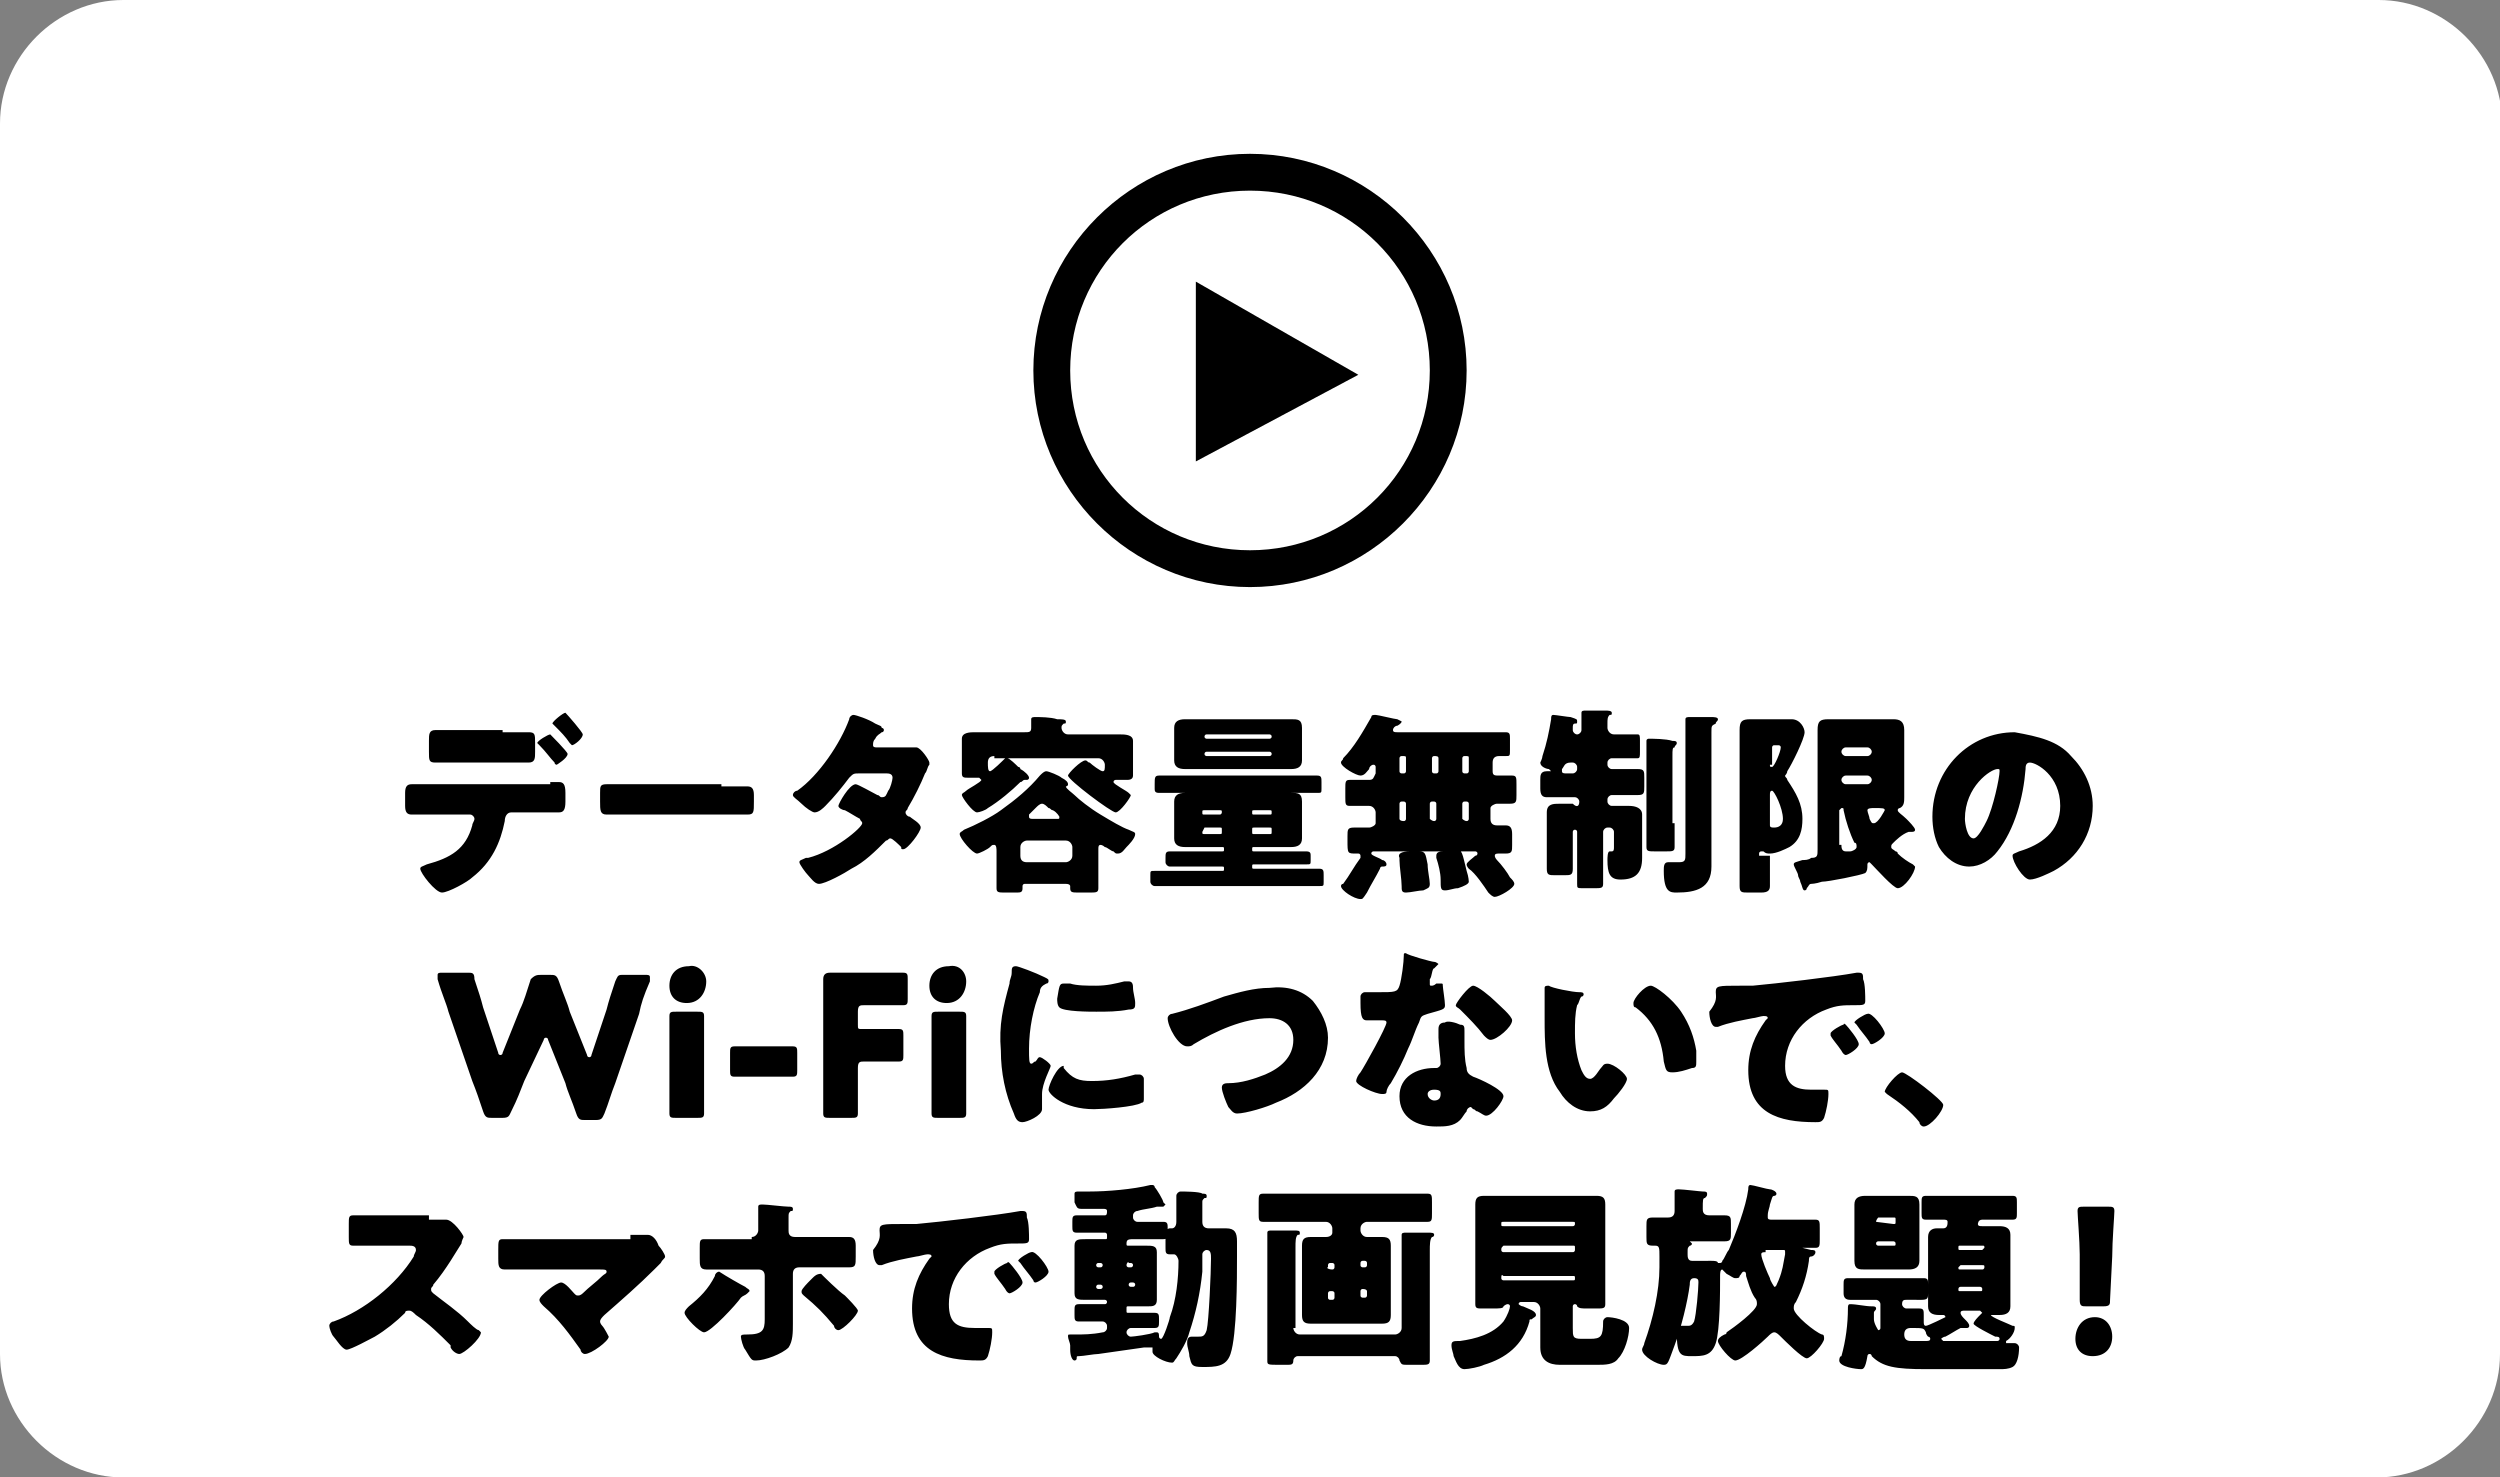
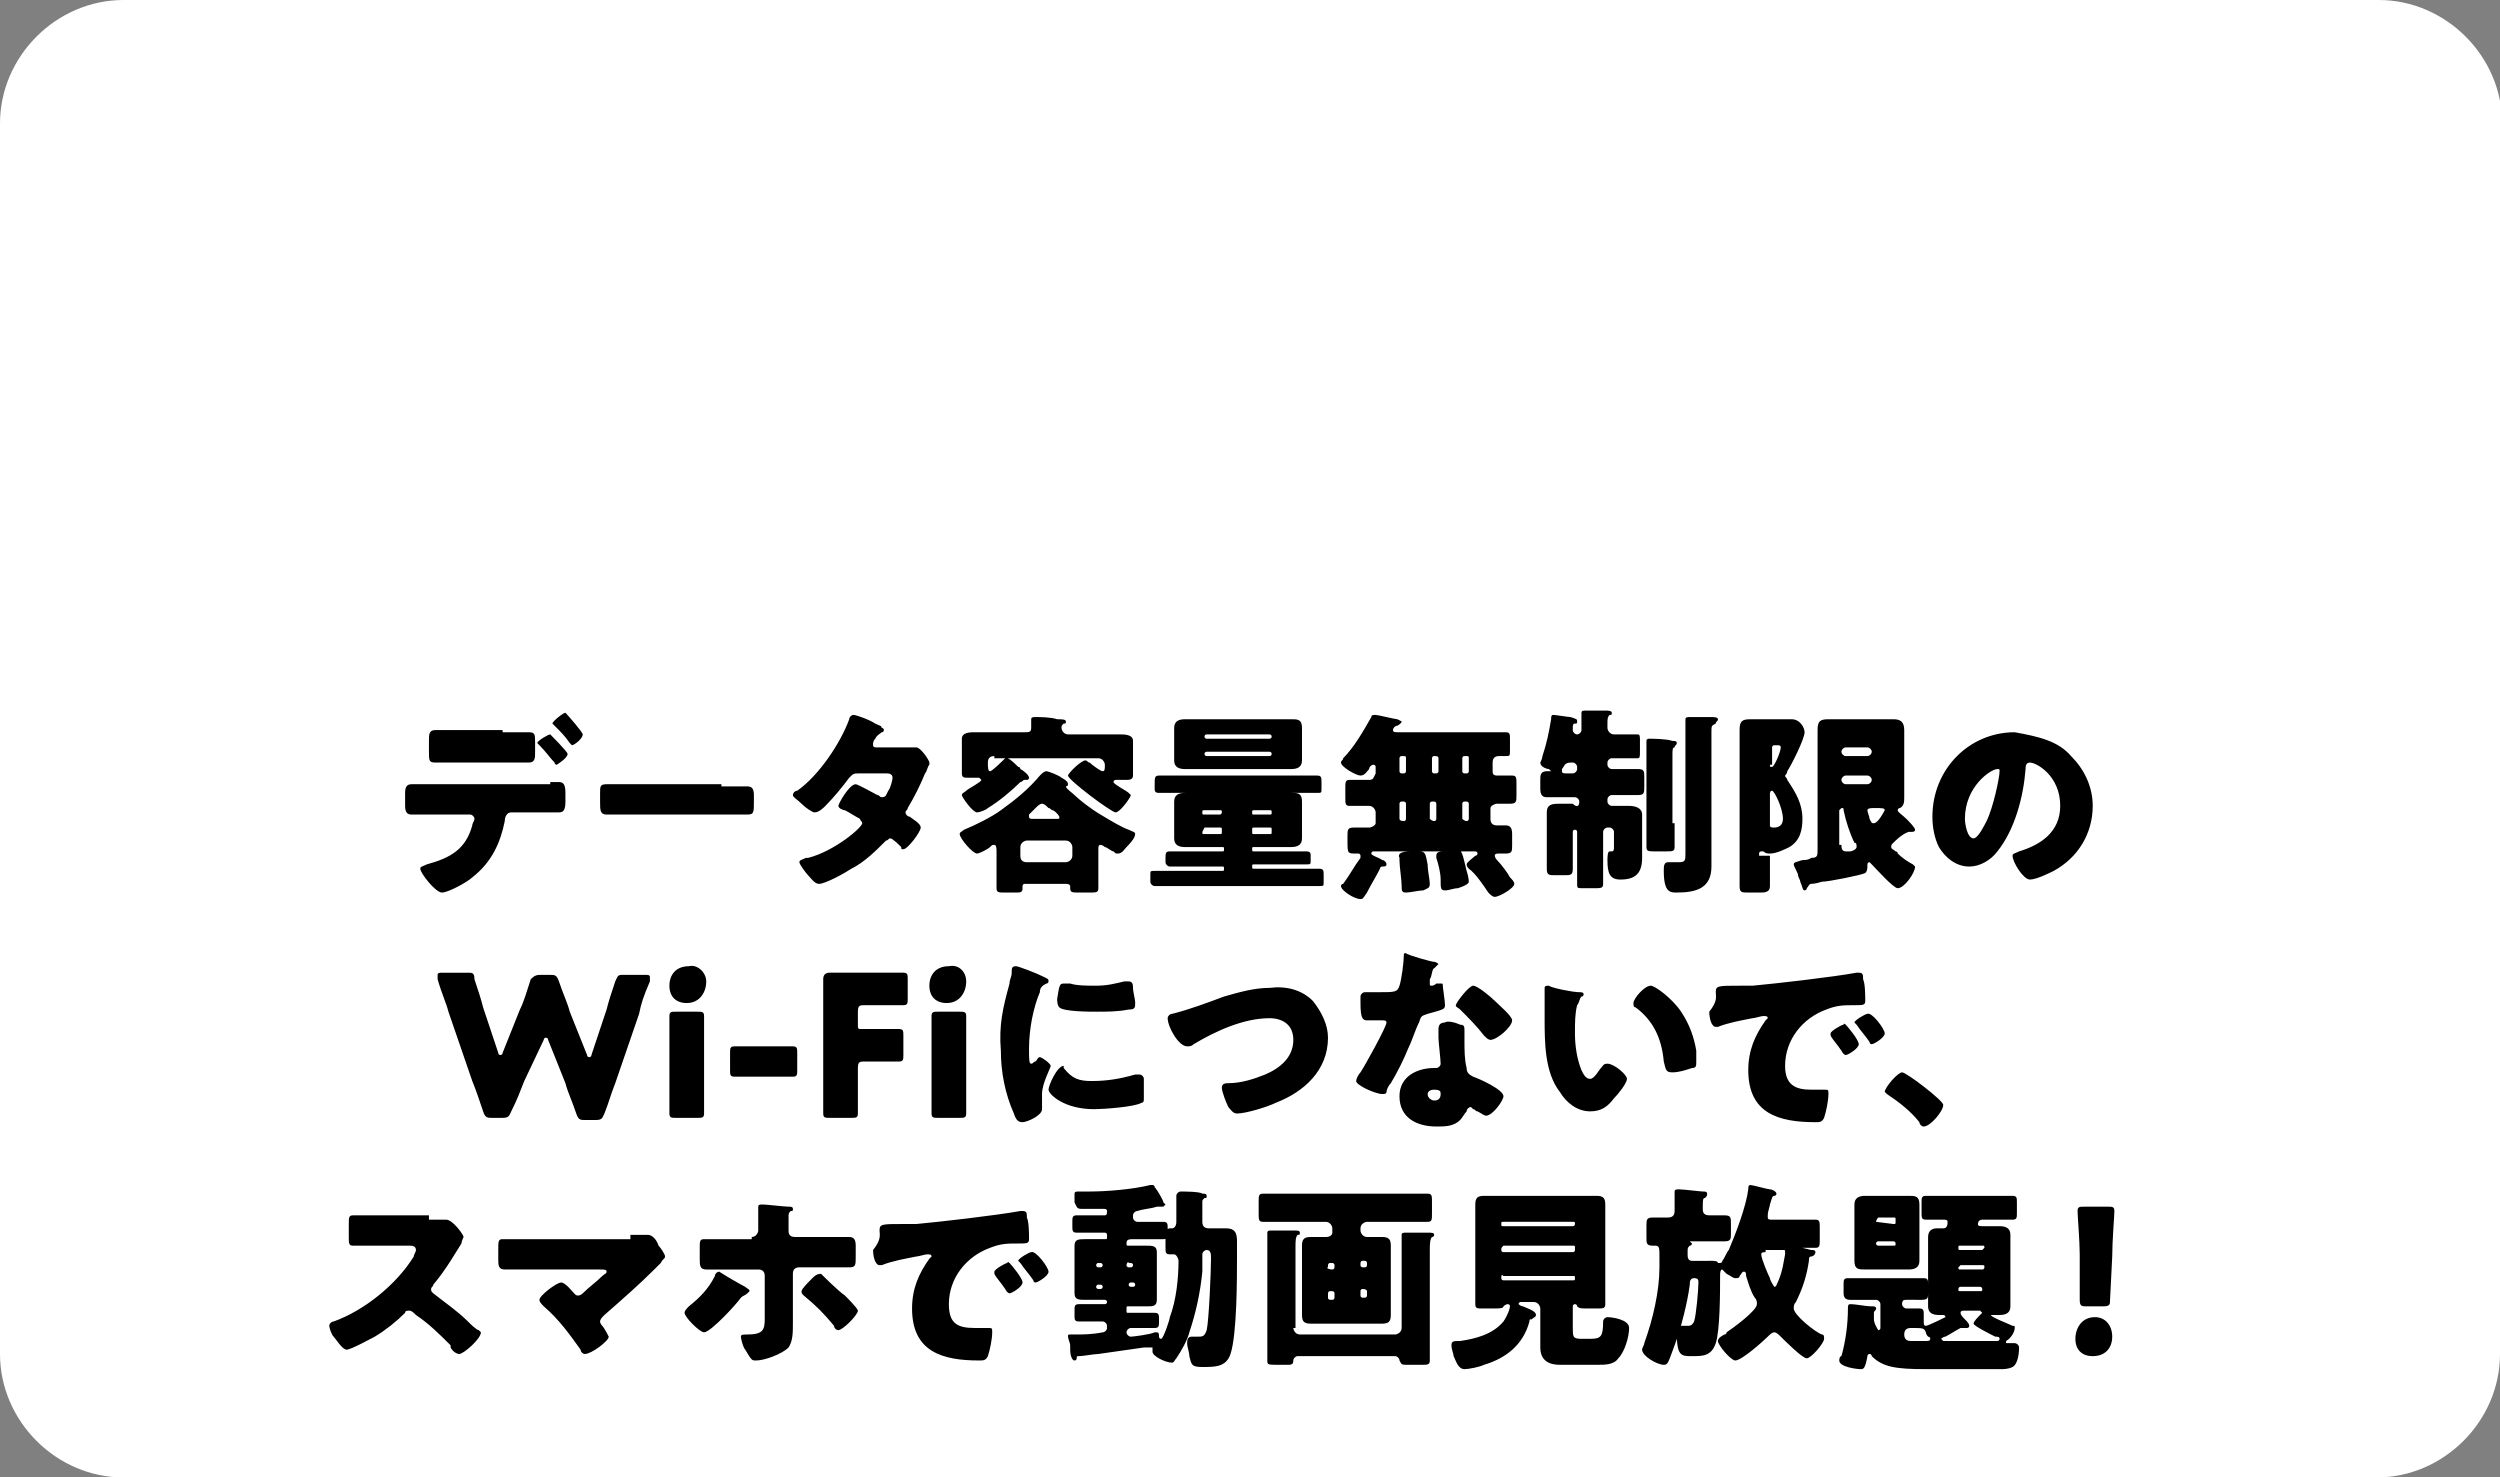
<svg xmlns="http://www.w3.org/2000/svg" xml:space="preserve" id="レイヤー_1" x="0" y="0" style="enable-background:new 0 0 115.4 68.2" version="1.1" viewBox="0 0 115.4 68.2">
  <rect x="0" y="0" width="115.4" height="68.2" fill="#808080" stroke="none" />
  <style>.st0{fill:#fff}.st1{fill:#231815}</style>
  <path d="M-3.8 62.5c0 3.1-2.6 5.7-5.7 5.7h-104.1c-3.1 0-5.7-2.6-5.7-5.7V5.7c0-3.1 2.6-5.7 5.7-5.7H-9.4c3.1 0 5.7 2.6 5.7 5.7v56.8z" class="st0" />
  <path d="M-89.4 41.1h1.3c.3 0 .3.1.3.5v.3c0 .4-.1.5-.3.5h-2.2c-.2 0-.3.1-.3.3-.1.8-.5 1.6-1 2.2-.5.5-1.6 1.1-1.9 1.1-.3 0-1-.9-1-1.1 0-.1.2-.1.3-.2 1.1-.3 1.8-.7 2.1-1.8 0-.1.1-.2.1-.3 0-.1-.1-.2-.2-.2h-2.7c-.2 0-.3-.1-.3-.6v-.3c0-.5.1-.5.3-.5h5.5zm-1.3-2.3h1.3c.3 0 .3.1.3.5v.4c0 .3 0 .4-.3.4h-4.4c-.3 0-.3-.1-.3-.5v-.3c0-.4 0-.5.3-.5h3.1zM-84.5 43.1c0 .2 0 .4.2.4.1 0 .5-.2.7-.3.3-.1 2.1-1.2 3.1-2.2.1-.1.2-.2.3-.2.2 0 .6.9.6 1.1 0 .1-.1.2-.2.3l-1.5 1.2c-.9.7-2 1.2-3.1 1.7l-.3.1c-.1 0-.2.1-.2.1-.1 0-.7-.3-.8-.4-.2-.1-.2-.2-.2-.5v-5.6c0-.1 0-.1.1-.1s.9.1 1.1.2c.3 0 .4.1.4.2v.1c-.1.1-.2.2-.2.6v3.3zM-76.5 43.1c0 .8 0 .9 1 .9.8 0 2.4 0 3.2-.2h.1c.2 0 .2.3.2.6v.2c0 .4 0 .6-.3.6-.6.1-2.6.1-3.2.1-.6 0-1.7 0-2.1-.6-.3-.4-.3-1.1-.3-1.6V38.7c0-.1.1-.1.1-.1.1 0 1.1.2 1.3.2.1 0 .2 0 .2.1 0 0 0 .1-.1.1-.1.1-.1.1-.1.4v1.4c0 .1.1.2.2.2.3 0 .9-.1 1.4-.3.5-.2 1.1-.4 1.6-.7l.1-.1c.1 0 .5.7.8 1.1 0 .1.1.1.1.2s-.1.1-.1.1h-.2c-.2 0-.3.1-.4.1-1 .4-2.1.8-3.2.9-.1 0-.3 0-.3.3v.5zm4.9-3.1c0 .2-.5.5-.6.5-.1 0-.1-.1-.1-.1-.2-.3-.4-.5-.6-.8v-.1c0-.1.5-.4.6-.4 0-.1.7.8.7.9zm1-.6c0 .2-.5.5-.6.5-.1 0-.1-.1-.2-.2-.2-.2-.3-.5-.5-.7l-.1-.1c0-.2.5-.4.6-.4.1-.1.8.8.8.9zM-64.1 39.9c.6.6 1 1.4 1 2.3 0 1.3-.7 2.4-1.8 3-.2.1-.8.4-1.1.4-.3 0-.8-.8-.8-1.1 0-.1.1-.1.3-.2 1-.3 1.9-.9 1.9-2.1 0-1.4-1.1-2-1.4-2-.2 0-.2.2-.2.3-.1 1.3-.5 2.8-1.3 3.8-.3.4-.8.7-1.3.7-.6 0-1.1-.4-1.4-.9-.2-.4-.3-.9-.3-1.4 0-2.2 1.7-3.9 3.8-3.9 1.1.2 1.9.4 2.6 1.1zm-4.9 2.9c0 .2.1.9.4.9.2 0 .5-.6.6-.8.3-.6.6-2 .6-2.3 0-.1 0-.1-.1-.1-.4 0-1.5.8-1.5 2.3zM-57.2 38.7V40c0 .2.1.3.3.3H-54c.2 0 .2.1.2.4v.6c0 .3 0 .4-.2.4h-2.7c-.1 0-.2 0-.2.1s.3.6.4.8c.6 1 1.3 1.7 2.4 2.3.1.1.2.1.2.2 0 .3-.5 1-.8 1-.1 0-.2 0-.2-.1-.6-.4-1.3-.9-1.8-1.4-.4-.4-.7-.9-1-1.3 0-.1-.1-.1-.2-.1s-.2.2-.2.3c-.6 1.1-1.6 2-2.7 2.6h-.1c-.1.1-.3.1-.4.1-.2 0-.4-.3-.5-.6-.1-.1-.2-.4-.2-.6 0-.1.1-.2.2-.2 1.1-.5 2.1-1.3 2.6-2.4 0-.1.2-.5.2-.6 0-.1-.1-.1-.2-.1h-2.7c-.2 0-.2-.1-.2-.4v-.5c0-.3 0-.4.3-.4H-58.9c.3 0 .3-.2.3-.9v-1.2c0-.2.1-.2.2-.2.3 0 .9.1 1.2.1.1 0 .2 0 .2.1s0 .1-.1.1c-.1.1-.1.2-.1.3zM-49.7 39.7c0-.1-.1-.3-.3-.3h-2.9c-.2 0-.2-.1-.2-.4v-.5c0-.3 0-.4.2-.4H-45.3c.2 0 .2.1.2.4v.5c0 .3 0 .4-.2.4h-2.8c-.1 0-.3.1-.3.3v.1c0 .1.1.3.3.3h.7c.3 0 .4.1.4.4v3.2c0 .3-.1.4-.4.4h-3.3c-.3 0-.4-.1-.4-.4v-3.2c0-.3.1-.4.4-.4h.7c.2 0 .3-.1.3-.2v-.2zm-1.8 4.6c0 .1.1.3.3.3h4.4c.1 0 .3-.1.3-.3V40c0-.1.1-.1.2-.1h1c.2 0 .3 0 .3.1 0 0 0 .1-.1.1-.1.1-.1.4-.1.6v5.1c0 .2-.1.2-.4.2h-.6c-.3 0-.3 0-.4-.2 0-.1-.1-.2-.2-.2h-4.5c-.1 0-.2.1-.2.2 0 .2-.1.2-.3.2h-.3c-.6 0-.6 0-.6-.2V39.9c0-.1.1-.1.2-.1h1c.2 0 .3 0 .3.1s0 .1-.1.1c-.1.1-.1.3-.1.6V44.3zm1.7-2.7c.1 0 .1-.1.1-.1v-.1c0-.1-.1-.1-.1-.1h-.1c-.1 0-.1.1-.1.1v.1s0 .1.2.1zm.2 1.1c0-.1-.1-.1-.1-.1h-.1c-.1 0-.1.1-.1.1v.2c0 .1.1.1.1.1h.1c.1 0 .1-.1.1-.1v-.2zm1.1-1.3c0 .1.1.1.1.1h.1c.1 0 .1-.1.1-.1v-.1c0-.1-.1-.1-.1-.1h-.1c-.1 0-.1.1-.1.1v.1zm.2 1.1c-.1 0-.1.1-.1.1v.2c0 .1.1.1.1.1h.1c.1 0 .1-.1.1-.1v-.2s-.1-.1-.2-.1zM-42.2 45.8c-.1 0-.2.1-.2.3 0 .2-.2.2-.4.2h-.5c-.4 0-.5 0-.5-.2v-5.4c0-.4.2-.5.6-.5h1.5c.2 0 .3 0 .4-.2.1-.1.2-.4.2-.5 0-.1-.1-.1-.2-.1H-43.9c-.2 0-.2-.1-.2-.4v-.5c0-.3 0-.4.2-.4H-36.3c.2 0 .2.1.2.4v.5c0 .3 0 .4-.2.4h-2.8c-.1 0-.3.1-.3.2-.1.1-.2.4-.2.5 0 .1.1.2.2.2h2.4c.3 0 .6 0 .6.5v5.4c0 .2-.1.2-.4.2h-.3c-.6 0-.6 0-.6-.3 0-.1-.1-.2-.2-.2h-4.3zm.3-1.2c.2 0 .3-.1.3-.3v-2.6c0-.1-.1-.3-.3-.3h-.2c-.1 0-.3.1-.3.3v2.6c0 .1.1.3.3.3h.2zm1.6-3.2c-.1 0-.1.1-.1.1 0 .1.1.1.1.1h.5c.1 0 .1-.1.1-.1 0-.1-.1-.1-.1-.1h-.5zm0 1.4c-.1 0-.1.1-.1.1 0 .1.1.1.1.1h.5c.1 0 .1-.1.1-.1 0-.1-.1-.1-.1-.1h-.5zm.5 1.8c.1 0 .2-.1.2-.2s-.1-.2-.2-.2h-.5c-.1 0-.2.1-.2.2s.1.2.2.2h.5zm1.8 0c.1 0 .3-.1.3-.3v-2.6c0-.1-.1-.3-.3-.3h-.2c-.1 0-.3.1-.3.3v2.6c0 .1.1.2.3.3h.2zM-35 39.8c0-.3.1-.3 1.1-.3h.6c1.1-.1 3.7-.4 4.8-.6h.1c.2 0 .2.1.2.3.1.2.1.8.1 1 0 .2-.1.2-.5.2-.5 0-.8 0-1.3.2-1.1.4-1.9 1.4-1.9 2.6 0 .9.5 1.1 1.2 1.1h.6c.2 0 .2 0 .2.2 0 .3-.1.8-.2 1.1-.1.2-.2.2-.4.2-1.7 0-3.1-.4-3.1-2.4 0-.9.3-1.6.8-2.3l.1-.1c0-.1-.1-.1-.2-.1s-.4.1-.5.1c-.5.1-1.1.2-1.6.4h-.1c-.2 0-.3-.4-.3-.7.4-.5.3-.7.3-.9zm6 1.5c.1.1.6.7.6.9 0 .2-.5.5-.6.5 0 0-.1 0-.2-.2-.2-.3-.4-.5-.5-.7v-.1c0-.1.5-.4.6-.4 0-.1.1 0 .1 0zm1.8.4c0 .2-.5.5-.6.5-.1 0-.1-.1-.1-.1-.2-.3-.4-.5-.6-.8l-.1-.1c0-.1.5-.4.6-.4.1-.1.8.7.8.9zM-99.2 54.8v1.6c0 .2-.1.2-.3.2h-1.1c-.2 0-.3 0-.3-.2v-2.2c0-.2 0-.3-.1-.5l-1-1.7c-.3-.5-.7-1-1.2-1.8 0-.1-.1-.1-.1-.2s.1-.1.2-.1h1.3c.2 0 .3 0 .4.2.3.5.5.9.8 1.3l.5.8.1.1s.1 0 .1-.1l.5-.8c.3-.4.5-.8.8-1.3.1-.2.2-.2.4-.2h1.2c.1 0 .2 0 .2.1 0 0 0 .1-.1.2-.5.7-.8 1.2-1.2 1.7l-1.1 1.7c-.1.2-.1.3-.1.5v.7zM-91.9 54c0 1.6-1 2.6-2.6 2.6-1.4 0-2.5-1-2.5-2.4 0-1.6 1-2.6 2.7-2.6 1.4 0 2.4 1 2.4 2.4zm-3.5.3c0 .6.4 1.1 1 1.1.7 0 1.1-.5 1.1-1.2s-.4-1.2-1-1.2c-.8 0-1.1.5-1.1 1.3zM-87.5 56.6c-.2 0-.2 0-.3-.2 0-.1 0-.2-.1-.2 0 0-.1 0-.1.1-.3.2-.8.4-1.3.4-1 0-1.7-.6-1.7-1.8v-3c0-.2.1-.2.3-.2h1c.2 0 .3 0 .3.2v2.8c0 .4.2.7.7.7.2 0 .4 0 .6-.2.2-.1.2-.2.2-.4V51.9c0-.2.1-.2.3-.2h1c.2 0 .3 0 .3.2v4.5c0 .2-.1.2-.3.2h-.9zM-82.6 54.8v1.6c0 .2-.1.2-.3.2H-84c-.2 0-.3 0-.3-.2v-4.7c0-.2 0-.3-.3-.3H-86c-.2 0-.2-.1-.2-.3v-.9c0-.2 0-.3.2-.3h4.9c.2 0 .2.1.2.3v.9c0 .2 0 .3-.2.3h-1.4c-.2 0-.3 0-.3.3v3.1zM-77 56.6c-.2 0-.2 0-.3-.2 0-.1 0-.2-.1-.2 0 0-.1 0-.1.1-.3.2-.8.4-1.3.4-1 0-1.7-.6-1.7-1.8v-3c0-.2.1-.2.3-.2h1c.2 0 .3 0 .3.2v2.8c0 .4.2.7.7.7.2 0 .4 0 .6-.2.2-.1.2-.2.2-.4V51.9c0-.2.1-.2.3-.2h1c.2 0 .3 0 .3.2v4.5c0 .2-.1.2-.3.2h-.9zM-71.8 51.6c1.2 0 2 .9 2 2.3 0 1.9-1.3 2.8-2.8 2.8-.7 0-1.2-.1-1.7-.2-.2-.1-.3-.1-.3-.3V50c0-.2.1-.2.3-.2h1c.2 0 .3 0 .3.2v1.9c0 .1 0 .2.1.2 0 0 .1 0 .2-.1.1-.3.5-.4.9-.4zm.5 2.5c0-.7-.4-1.1-.9-1.1-.2 0-.4.1-.6.2-.2.1-.2.2-.2.4v1.6c0 .2 0 .2.2.3h.3c.6 0 1.2-.5 1.2-1.4zM-64.6 55.9c0 .1.1.1.1.2s-.1.1-.2.2c-.4.2-1 .4-1.7.4-1.8 0-2.6-1.1-2.6-2.4 0-1.5 1-2.6 2.5-2.6 1.3 0 2 .7 2 2.3 0 .6-.1.7-.4.7h-2.5c-.1 0-.2 0-.2.1v.2c.2.4.5.5 1.1.5.4 0 .8-.1 1.1-.2.1 0 .1-.1.2-.1s.1.1.2.2l.4.5zm-1.2-2.4v-.1c-.1-.4-.4-.5-.7-.5-.4 0-.7.2-.8.5 0 .1-.1.1-.1.2s.1.1.2.1h1.2c.2-.1.2-.1.2-.2zM-58.9 49.7c0-.1 0-.2.1-.2s1.1.2 1.3.3c.1 0 .2.1.2.1 0 .1-.1.1-.1.1-.1.1-.2.3-.2.6V50.9c0 .2.2.2.3.2.2 0 .5.1.7.2.6.4.8.9.8 1.5 0 .8-.2 2.1-.6 2.8-.4.7-1.1 1-1.9 1-.3 0-.4 0-.5-.3-.1-.2-.2-.7-.2-.9 0-.1 0-.2.2-.2h.4c.5 0 .7 0 .9-.4.3-.5.4-1.4.4-2 0-.4-.1-.5-.4-.5-.3 0-.4 0-.5.3-.3 1.1-.8 2.1-1.4 3-.1.2-.5.7-.6.9 0 0-.1.1-.2.1-.2 0-1.1-.5-1.1-.8 0-.1.1-.2.2-.3.7-.7 1.2-1.5 1.6-2.5v-.2c0-.1-.1-.1-.1-.1-.1 0-.7.2-.8.3-.1 0-.1.1-.2.1s-.3-.4-.3-.7c-.1-.2-.1-.5-.1-.6 0-.1.1-.1.3-.2.6-.1.8-.1 1.4-.2.2 0 .3-.1.3-.4 0-.4.1-.9.1-1.2v-.1zm3.6.9c.3.3.5.6.7.9.1.2.7 1.1.7 1.2 0 .3-.8.8-1.1.8-.1 0-.1-.1-.2-.2-.3-.7-.7-1.4-1.3-2 0 0-.1-.1-.1-.2 0-.2.7-.6.9-.6.3-.1.3 0 .4.1zm.9-.8c.2.2.4.4.4.5 0 .2-.4.5-.5.5l-.1-.1c-.2-.2-.4-.5-.6-.7-.1 0-.1-.1-.1-.1 0-.1.5-.5.6-.5-.1 0 .1.3.3.4zm.7-.9c.1.1.6.6.6.7 0 .2-.4.5-.5.5-.1 0-.1-.1-.1-.1-.2-.2-.4-.5-.7-.7l-.1-.1c0-.1.5-.5.6-.5 0 .1.1.2.2.2zM-47.7 56.8c-.1.1-.4.5-.6.5-.2 0-.4-.2-.5-.3-.2-.2-.2-.2-1-.2h-.9c-.1 0-.2.1-.2.2 0 .2-.1.2-.3.2h-.5c-.3 0-.4 0-.4-.2v-2.3c0-.3-.1-.5-.3-.7-.1-.1-.4-.4-.4-.5 0-.1.1-.1.1-.2.3-.3.6-.7.8-1v-.1s0-.1-.1-.1h-.4c-.2 0-.2-.1-.2-.3v-.4c0-.3 0-.3.2-.3h.1s0-.1-.1-.1-.3-.2-.3-.3v-.1c.3-.3.7-1 .8-1.4 0-.1.1-.1.1-.1.1 0 .7.2.9.2.2.1.3.1.3.2s-.1.1-.1.1-.1 0-.1.1 0 .1.1.1H-49c.2 0 .2.1.2.3v.4c0 .2 0 .3-.2.3h-1c-.2 0-.2.3-.2.3 0 .1.1.1.2.1h1.1c.3 0 .3.1.3.4v.3c0 .2 0 .4-.3.4h-.4.1c.1 0 .2 0 .2.1s-.1.1-.2.1-.1.1-.1.2c0 0 0 .1.1.1h.4c.2 0 .2.1.2.3v.3c0 .2 0 .3-.2.3h-.5c-.1 0-.1 0-.1.1v.1c0 .1.1.1.1.1h.3c.2 0 .2.1.2.2v.3c0 .2 0 .3-.2.3h-.3c-.1 0-.1 0-.1.1v.1c0 .1.1.1.1.1h.3c.2 0 .2 0 .2.3v.3c0 .2 0 .3-.2.3h-.3c-.1 0-.1 0-.1.1v.1c0 .1.1.1.1.1h.4c.1 0 .1 0 .2.1 0 0 0 .1.1.1s.4-.5.5-.8c.1-.1.2-.5.2-.7 0-.1-.1-.1-.1-.1-.2 0-.3-.2-.3-.4V50.1c0-.3.1-.4.4-.4h2.8c.3 0 .4.1.4.4V54.5c0 .4-.2.4-.4.4h-.2c-.1 0-.3.1-.3.3v1.1c0 .1 0 .1.1.1h.1c.1 0 .1 0 .1-.5 0-.3 0-.3.2-.3s.4 0 .6.1c.2.1.2.1.2.3 0 .3-.1.9-.2 1.2-.1.4-.5.5-.8.5h-.4c-.5 0-.9-.1-.9-.7v-1.3c0-.1 0-.1-.1-.1s-.1 0-.1.1c-.3.1-.4.5-.9 1.1zm-3.5-6.2s-.1 0-.1.1c-.1.1-.1.2-.2.2s0 .1 0 .1h.2c.1 0 .1 0 .2-.1 0-.1.1-.2.1-.2-.1-.1-.1-.1-.2-.1zm.5 2.8c-.1 0-.1 0-.1.1v.1c0 .1 0 .1.1.1h.1c.1 0 .1 0 .1-.1v-.1c0-.1-.1-.1-.1-.1h-.1zm0 1.1c-.1 0-.1.1-.1.1v.1c0 .1 0 .1.1.1h.1c.1 0 .1-.1.1-.1v-.1c0-.1-.1-.1-.1-.1h-.1zm.1 1.4c.1 0 .1 0 .1-.1v-.1c0-.1-.1-.1-.1-.1h-.1c-.1 0-.1.1-.1.1v.1c0 .1 0 .1.1.1h.1zm.3-3.9c-.1 0-.1 0-.2.1s-.2.3-.2.4c0 0 0 .1.1.1h.1c.1 0 .1 0 .2-.3 0 0 0-.1.1-.2 0-.1 0-.1-.1-.1zm3 2.4h-.1s.2.1.5.2h.1c.1 0 .1-.1.1-.1v-.1c0-.1-.1-.2-.2-.2h-.4zm1.3-3.9c0-.1-.1-.1-.1-.1h-.9c-.1 0-.1.1-.1.1 0 .1.1.1.1.1h.8c.1.1.2 0 .2-.1zm0 1.3c0-.1-.1-.1-.1-.1h-.9c-.1 0-.1.1-.1.1 0 .1.1.1.1.1h.8c.1.1.2 0 .2-.1zm0 1.3c0-.1-.1-.2-.2-.2h-.8c-.1 0-.2.1-.2.2s.1.2.2.2h.8c.1 0 .2-.1.2-.2zM-40.1 49.3c.1 0 .1.1.1.1 0 .1 0 .1-.1.1-.1.1-.1.1-.1.4 0 .1-.1.6-.1.7 0 .1 0 .2.1.2.1.1.3.3.3.5v.2l.2-.2c.4-.4.9-.7 1.4-.7.4 0 .8.2 1 .5.2.3.2.7.2 1v2.3c0 .1 0 .3.1.3s.5-.4.6-.5c.1-.1.1-.1.2-.1s.3.3.3.4c.1.2.3.6.3.7 0 .1-.1.2-.3.4-.5.4-1 .7-1.6.7-.3 0-.6-.2-.7-.5-.2-.4-.2-.9-.2-1.3 0-.9.1-1.8.1-2.3 0-.1 0-.3-.2-.3-.3 0-1.4 1-1.6 1.3-.2.2-.2.3-.2.5 0 .7 0 1.9.1 2.6v.1c0 .1-.1.1-.2.1h-.8c-.4 0-.5 0-.5-.2 0 0 .1-.6.1-.9 0-.1 0-.1-.1-.1s-.2.3-.3.5v.1c0 .1-.1.1-.1.1-.2 0-.9-.6-.9-.8 0-.1.1-.3.2-.3.5-.7.9-1.5 1.4-2.2.1-.1.1-.2.1-.2 0-.1 0-.2-.1-.2s-.2 0-.4.1-.5.2-.7.2c-.2 0-.3-.2-.4-.3-.1-.2-.3-.7-.3-.9 0-.1.1-.2.4-.2.3 0 1.2-.2 1.4-.4.1-.1.1-.2.1-.3V49c0-.1.1-.2.2-.2-.1.4.8.5 1 .5zM-29.1 50.6c0 .1-.1.1-.1.1-.4.2-.8.6-1.1.9 0 0-.1.1-.1.2s.1.2.2.2h.1c.1 0 .5.1.6.1 1 .3 1.6 1.1 1.6 2.1 0 1.7-1.5 2.6-3.1 2.6-.8 0-2-.3-2-1.4 0-.7.7-1.3 1.4-1.3.5 0 .9.2 1.2.6.1.2.2.3.2.5 0 .1.1.2.2.2.2 0 .6-.5.6-1 0-.8-.6-1.1-1.3-1.1-.7 0-1.2.3-1.7.7l-1.1 1.1c-.1.2-.2.2-.2.2-.2 0-.9-.7-.9-.9 0-.1.1-.2.3-.3l2-2 .5-.5c.1-.1.1-.1.1-.2s-.1-.1-.2-.1c0 0-1 .2-1.2.2h-.1c-.2 0-.3-1-.3-1.2v-.1c0-.1 0-.1.3-.1h.2c.6 0 1.9-.1 2.4-.3.2-.1.3-.1.4-.1.4-.2 1.1.7 1.1.9zm-2.5 4.5c-.1 0-.3.1-.3.2 0 .2.3.4.5.4.1 0 .2-.1.2-.2.1-.1-.1-.4-.4-.4zM-23.2 55.7c0 .5-.3.9-.9.9-.5 0-.8-.3-.8-.8s.3-1 .9-1c.4 0 .8.4.8.9zm-1.2-1.4c-.2 0-.3 0-.3-.3l-.1-2.1c0-.6-.1-1.8-.1-2 0-.2.1-.2.3-.2h1.1c.2 0 .3 0 .3.2s-.1 1.4-.1 2.1l-.1 2c0 .2 0 .3-.3.3h-.7z" />
  <path d="M115.4 62.5c0 3.1-2.6 5.7-5.7 5.7H5.7c-3.1 0-5.7-2.6-5.7-5.7V5.7C0 2.6 2.6 0 5.7 0h104.1c3.1 0 5.7 2.6 5.7 5.7v56.8z" class="st0" />
  <path d="M25.4 36.1h.4c.2 0 .3.1.3.5v.4c0 .4-.1.5-.3.5h-2.2c-.2 0-.3.2-.3.4-.2 1-.6 1.9-1.5 2.6-.2.2-1.1.7-1.4.7-.3 0-1-.9-1-1.1 0-.1.1-.1.3-.2 1.1-.3 1.8-.7 2.1-1.8 0-.1.1-.2.1-.3 0-.1-.1-.2-.2-.2H19c-.2 0-.3-.1-.3-.4v-.6c0-.3.1-.4.3-.4h6.4zm-2.2-2.3h1.2c.3 0 .3.1.3.5v.4c0 .3 0 .5-.3.5h-4.3c-.3 0-.3-.1-.3-.5v-.5c0-.3 0-.5.3-.5H23.2zm3 1c0 .2-.5.5-.5.5s-.1 0-.1-.1c-.2-.2-.4-.5-.7-.8l-.1-.1c0-.1.5-.4.6-.4 0 0 .8.8.8.9zm.7-.9c0 .2-.4.5-.5.5l-.1-.1c-.2-.3-.4-.5-.7-.8l-.1-.1c0-.1.5-.5.6-.5.1.1.8.9.8 1zM33.3 36.3h1.2c.2 0 .3.1.3.4v.3c0 .5 0 .6-.3.6H28c-.3 0-.3-.2-.3-.6v-.4c0-.3 0-.4.3-.4h5.3zM41.7 34.5h.6c.2 0 .6.6.6.7v.1c-.1.1-.1.3-.2.4-.2.5-.5 1.1-.8 1.6 0 .1-.1.1-.1.2s.1.2.2.2c.1.1.5.3.5.5s-.6 1-.8 1c-.1 0-.1 0-.1-.1-.1-.1-.4-.4-.5-.4-.1 0-.1.1-.2.1-.5.5-1 1-1.6 1.3-.3.2-1.2.7-1.5.7-.2 0-.4-.3-.5-.4-.1-.1-.4-.5-.4-.6 0-.1.1-.1.3-.2h.1c1.2-.3 2.5-1.4 2.5-1.6 0-.1-.1-.1-.1-.2-.2-.1-.5-.3-.7-.4-.1 0-.3-.1-.3-.2s.5-1 .8-1c.1 0 .8.4 1 .5.1 0 .1.1.2.1.2 0 .2-.1.3-.3.1-.1.2-.5.2-.6 0-.2-.2-.2-.3-.2h-1.2c-.3 0-.3 0-.5.2-.3.4-.7.9-1.1 1.3-.1.1-.3.3-.5.3-.1 0-.4-.2-.6-.4-.2-.2-.4-.3-.4-.4 0-.1.1-.2.2-.2 1-.7 2-2.2 2.4-3.3 0-.1.1-.2.2-.2s.7.2 1 .4c.2.1.3.1.3.2 0 0 .1 0 .1.1 0 0 0 .1-.1.1-.1.1-.2.1-.3.3-.1.1-.1.2-.1.3 0 .1.1.1.2.1h1.2zM47.3 40.8c-.1 0-.1.1-.1.1v.1c0 .2-.1.2-.3.2h-.5c-.3 0-.4 0-.4-.2V39.3c0-.1 0-.3-.1-.3s-.1 0-.2.1-.5.3-.6.3c-.2 0-.8-.7-.8-.9 0-.1.1-.1.2-.2.5-.2 1.3-.6 1.7-.9.7-.5 1.3-1 1.8-1.6.1-.1.2-.2.3-.2.1 0 .6.2.7.3.2.1.3.2.3.3 0 .1-.1.1-.1.1 0 .1.3.3.4.4.2.2.7.6 1.2.9.5.3 1 .6 1.3.7.2.1.3.1.3.2 0 .2-.3.5-.4.6-.1.1-.2.3-.4.3-.1 0-.1 0-.2-.1-.1 0-.3-.2-.4-.2-.1-.1-.2-.1-.2-.1-.1 0-.1.1-.1.2V41c0 .2-.1.2-.4.2h-.5c-.3 0-.4 0-.4-.2v-.1s0-.1-.2-.1h-1.9zm-1.4-5.9c-.2 0-.3.1-.3.3 0 .2 0 .4.1.4s.6-.5.7-.6h.1c.1 0 .4.3.5.4 0 0 .1 0 .1.1.2.1.4.3.4.4 0 .1-.1.1-.1.1h-.1c-.1 0-.1.1-.2.1-.4.4-1 .9-1.5 1.2-.1.1-.4.2-.5.2-.2 0-.7-.7-.7-.8 0-.1.1-.1.2-.2s.7-.4.7-.5l-.1-.1h-.5c-.2 0-.3 0-.3-.2v-1.6c0-.3.4-.3.6-.3h2.3c.2 0 .3 0 .3-.2v-.4c0-.1.1-.1.2-.1.2 0 .7 0 1 .1.2 0 .4 0 .4.1s0 .1-.1.1c-.1.1-.1.1-.1.2s.1.3.3.3h2.4c.2 0 .6 0 .6.3v1.6c0 .2-.2.2-.3.2h-.5s-.1 0-.1.1.6.4.7.5l.1.1c0 .1-.5.8-.7.8-.2 0-2.2-1.5-2.2-1.7 0-.1.6-.7.8-.7.1 0 .1.1.2.1.1.1.5.4.6.4.1 0 .1-.1.1-.3 0-.1-.1-.3-.3-.3h-4.8zm1.2 4.6c0 .2.1.3.3.3h1.8c.1 0 .3-.1.3-.3v-.4c0-.1-.1-.3-.3-.3h-1.8c-.1 0-.3.1-.3.3v.4zm1.7-1.7c.1 0 .1 0 .1-.1 0 0-.1-.2-.3-.3-.1 0-.1-.1-.2-.1-.1-.1-.2-.2-.3-.2-.1 0-.2.1-.3.2l-.3.3v.1c0 .1.1.1.2.1h1.1zM57.9 39.1c-.1 0-.1 0-.1.1s0 .1.1.1h2.4c.2 0 .2.1.2.2v.2c0 .2 0 .2-.2.2h-2.4c-.1 0-.1 0-.1.1s0 .1.1.1h3c.2 0 .2.1.2.3v.3c0 .2 0 .2-.2.2h-7.6c-.1 0-.2-.1-.2-.2v-.3c0-.2 0-.2.2-.2h3.1c.1 0 .1 0 .1-.1s0-.1-.1-.1H54c-.1 0-.2-.1-.2-.2v-.2c0-.2 0-.3.2-.3h2.4c.1 0 .1 0 .1-.1s0-.1-.1-.1H54.7c-.3 0-.5-.1-.5-.4V37c0-.3.2-.4.5-.4H59.6c.3 0 .5 0 .5.4v1.7c0 .3-.2.4-.5.4H57.9zm1.9-3.3h1c.2 0 .2.1.2.3v.3c0 .2 0 .2-.2.2h-7.3c-.2 0-.2-.1-.2-.2v-.2c0-.3 0-.4.2-.4h6.3zm-1-2.6h.8c.3 0 .5 0 .5.4v1.5c0 .3-.2.4-.5.4H54.7c-.3 0-.5-.1-.5-.4v-1.5c0-.3.2-.4.5-.4h4.1zm-2.5 4.4c.1 0 .1-.1.1-.1 0-.1 0-.1-.1-.1h-.7c-.1 0-.1 0-.1.1s0 .1.1.1h.7zm-.7.6s-.1.1 0 0l-.1.2c0 .1 0 .1.1.1h.7c.1 0 .1 0 .1-.1v-.1c0-.1 0-.1-.1-.1h-.7zm3.1-4.2c0-.1-.1-.1-.1-.1h-2.9c-.1 0-.1.1-.1.1 0 .1.1.1.1.1h2.9s.1 0 .1-.1zm0 .8c0-.1-.1-.1-.1-.1h-2.9c-.1 0-.1.1-.1.1 0 .1.1.1.1.1h2.9s.1 0 .1-.1zm-.1 2.8c.1 0 .1 0 .1-.1s0-.1-.1-.1h-.7c-.1 0-.1 0-.1.1s0 .1.1.1h.7zm-.7.6c-.1 0-.1 0-.1.1v.1c0 .1 0 .1.1.1h.7c.1 0 .1 0 .1-.1v-.1c0-.1 0-.1-.1-.1h-.7zM63.5 35.4s0-.1-.1-.1-.2.1-.2.2c-.1.1-.2.3-.4.3s-.9-.4-.9-.6c0-.1.1-.1.1-.2.5-.5.9-1.2 1.3-1.9 0-.1.1-.1.2-.1s.9.2 1 .2l.2.1c0 .1-.2.2-.2.2-.1 0-.2.1-.2.2s.1.1.2.1h5c.2 0 .2.1.2.3v.5c0 .3 0 .3-.2.3h-.3c-.2 0-.3.1-.3.3v.4c0 .2.1.2.3.2h.6c.2 0 .2.1.2.4v.5c0 .3 0 .4-.3.4h-.6c-.1 0-.3.1-.3.2v.5c0 .2.1.3.3.3h.4c.2 0 .3.1.3.4v.5c0 .3 0 .4-.3.4h-.3c-.1 0-.2 0-.2.1s.1.2.1.2c.2.2.5.6.6.8.1.1.2.2.2.3 0 .2-.7.6-.9.6-.1 0-.2-.1-.3-.2-.2-.3-.6-.9-.9-1.1 0 0-.1-.1-.1-.2s.3-.3.4-.4c.1 0 .1-.1.1-.1 0-.1-.1-.1-.1-.1h-4.7s-.1 0-.1.1.4.2.5.3c.1 0 .2.1.2.2s-.1.1-.2.1-.1.1-.1.1c-.2.4-.4.7-.6 1.1-.2.3-.2.3-.3.3-.3 0-.9-.4-.9-.6 0 0 0-.1.1-.1.3-.4.5-.8.8-1.2v-.1s0-.1-.1-.1h-.1c-.4 0-.4 0-.4-.6v-.2c0-.3 0-.4.3-.4h.7c.1 0 .3-.1.3-.2v-.5c0-.1-.1-.3-.3-.3h-.9c-.2 0-.2-.1-.2-.4v-.4c0-.3 0-.4.2-.4h.9c.2 0 .2-.1.3-.3v-.3zm1.6 3.9h.4c.3 0 .3.1.4.6 0 .3.1.7.1.9 0 .2-.1.2-.3.3-.2 0-.6.1-.8.1-.2 0-.2-.1-.2-.3 0-.3-.1-.9-.1-1.2v-.1c-.1-.2.1-.3.5-.3zm-.4-4.4c-.1 0-.1.1-.1.1v.6c0 .1.1.1.1.1h.1c.1 0 .1-.1.1-.1V35c0-.1 0-.1-.2-.1zm.1 3c.1 0 .1-.1.1-.1v-.7c0-.1-.1-.1-.1-.1h-.1c-.1 0-.1.1-.1.1v.7s0 .1.2.1zm1.4-3c-.1 0-.1.1-.1.1v.6c0 .1.1.1.1.1h.1c.1 0 .1-.1.1-.1V35c0-.1-.1-.1-.2-.1zm0 3c.1 0 .1-.1.1-.1v-.7c0-.1-.1-.1-.1-.1h-.1c-.1 0-.1.1-.1.1v.7s.1.1.2.1zm.5 1.4c.1 0 .4-.1.5-.1.3 0 .3.2.5 1 .1.3.1.5.1.5 0 .1-.2.2-.5.3-.2 0-.4.1-.6.1-.2 0-.2-.1-.2-.5 0-.3-.1-.7-.2-1v-.1c0-.2.2-.2.4-.2zm.9-4.4c-.1 0-.1.1-.1.1v.6c0 .1.1.1.1.1h.1c.1 0 .1-.1.1-.1V35c0-.1 0-.1-.2-.1zm.1 3c.1 0 .1-.1.1-.1v-.7c0-.1-.1-.1-.1-.1h-.1c-.1 0-.1.1-.1.1v.7s.1.1.2.1zM72.9 37c0-.1-.1-.2-.2-.2h-1.3c-.2 0-.3-.1-.3-.4V36c0-.2 0-.4.3-.4h.2l-.1-.1c-.1 0-.4-.1-.4-.3 0 0 .1-.2.1-.3.2-.6.3-1.1.4-1.7 0-.1 0-.2.1-.2s.7.1.8.1c.3.1.3.1.3.2s0 .1-.1.1-.1.1-.1.2v.1c0 .1.1.2.2.2s.2-.1.2-.2V32.9c0-.1.1-.1.2-.1h.9c.1 0 .3 0 .3.1s0 .1-.1.1c-.1.1-.1.2-.1.4v.2c0 .1.1.3.3.3h1.1c.1 0 .1.1.1.3v.5c0 .2 0 .3-.1.3h-1.2c-.1 0-.2.1-.2.2v.1c0 .1.1.2.2.2h1.2c.3 0 .3.1.3.4v.4c0 .3 0 .4-.3.4h-1.2c-.1 0-.2.1-.2.2v.1c0 .1.1.2.2.2h.8c.3 0 .6.1.6.4v2c0 .7-.3 1-1 1-.5 0-.6-.3-.6-.9 0-.1 0-.4.1-.4h.1c.1 0 .1-.1.1-.2v-.7c0-.1-.1-.2-.2-.2h-.1c-.1 0-.2.1-.2.2v2.4c0 .2-.1.2-.4.2h-.5c-.3 0-.3 0-.3-.2v-2.4c0-.1-.1-.1-.1-.1-.1 0-.1.1-.1.1V40.1c0 .3-.1.3-.4.3h-.4c-.3 0-.4 0-.4-.3v-2.6c0-.4.3-.4.6-.4h.6c.2.2.3.1.3-.1zm-.4-1.8c-.3 0-.3.2-.4.3v.1c0 .1.1.1.2.1h.3c.1 0 .2-.1.2-.2v-.1c0-.1-.1-.2-.2-.2h-.1zm4.8 2.8v1.1c0 .2-.1.2-.4.2h-.5c-.3 0-.4 0-.4-.2v-4.9c0-.1.1-.1.1-.1.2 0 .8 0 1.1.1.1 0 .2 0 .2.1s-.1.1-.1.2c-.1 0-.1.1-.1.4V38zm1.7 1.3v.7c0 1-.7 1.2-1.6 1.2-.3 0-.6 0-.6-1 0-.2 0-.4.2-.4h.5c.3 0 .3-.1.3-.4v-6.2c0-.1.1-.1.2-.1h1c.1 0 .3 0 .3.1s-.1.1-.1.2c-.2.1-.2.1-.2.4v5.5zM81.7 39.5v1.4c0 .2-.1.3-.4.3h-.6c-.3 0-.4 0-.4-.3V33.7c0-.4.1-.5.5-.5h1.9c.4 0 .6.4.6.6 0 .3-.6 1.5-.8 1.8 0 .1-.1.2-.1.2 0 .1.1.1.1.2.4.6.7 1.1.7 1.8 0 .5-.1 1-.6 1.3-.2.1-.6.3-.9.3-.1 0-.2 0-.3-.1h-.1s-.1 0-.1.1v.1zm0-4.2c0 .1 0 .1.1.1s.4-.7.4-.9c0-.1-.1-.1-.1-.1h-.2c-.1 0-.1.1-.1.1v.8zm0 2.8c0 .1.1.1.2.1.2 0 .4-.1.4-.4 0-.5-.4-1.3-.5-1.3-.1 0-.1.1-.1.2v1.4zm5.7.8c-.1.1-.1.1-.1.2s.1.1.2.2c0 0 .1 0 .1.1.2.2.5.4.7.5l.1.1c0 .3-.5 1-.8 1-.2 0-1-.9-1.2-1.1l-.1-.1c-.1 0-.1.1-.1.1 0 .2 0 .3-.1.4-.2.1-1.7.4-2 .4-.3.1-.5.1-.5.1-.1 0-.1.1-.2.2 0 .1-.1.1-.1.1-.1 0-.1-.2-.2-.4 0-.1-.1-.2-.1-.3 0-.1-.2-.4-.2-.5 0-.1.1-.1.4-.2.1 0 .3 0 .4-.1.3 0 .3-.1.3-.4v-5.5c0-.4.1-.5.5-.5h3c.3 0 .5.1.5.5v3.1c0 .2 0 .4-.2.5 0 0-.1 0-.1.1s.2.2.4.4c.1.1.4.4.4.5 0 .1-.1.1-.2.1h-.1c-.3.1-.6.4-.7.5zm-1.2-4c.1 0 .2-.1.2-.2s-.1-.2-.2-.2h-1c-.1 0-.2.1-.2.2s.1.2.2.2h1zm-1 .9c-.1 0-.2.1-.2.2s.1.2.2.2h1c.1 0 .2-.1.2-.2s-.1-.2-.2-.2h-1zM85 39c0 .1 0 .3.2.3h.2c.1 0 .3-.1.3-.2s0-.2-.1-.2c-.2-.4-.4-1-.5-1.5 0-.1 0-.1-.1-.1l-.1.1V39zm2-1.6c0-.1-.1-.1-.5-.1-.1 0-.3 0-.3.1s.1.3.1.4c.1.2.1.2.2.2.2 0 .5-.6.5-.6zM95.6 34.9c.6.6 1 1.4 1 2.3 0 1.3-.7 2.4-1.8 3-.2.1-.8.4-1.1.4-.3 0-.8-.8-.8-1.1 0-.1.1-.1.3-.2 1-.3 1.9-.9 1.9-2.1 0-1.4-1.1-2-1.4-2-.2 0-.2.2-.2.3-.1 1.3-.5 2.8-1.3 3.8-.3.4-.8.7-1.3.7-.6 0-1.1-.4-1.4-.9-.2-.4-.3-.9-.3-1.4 0-2.2 1.7-3.9 3.8-3.9 1.1.2 2 .4 2.6 1.1zm-4.9 2.9c0 .2.1.9.4.9.2 0 .5-.6.6-.8.3-.6.6-2 .6-2.3 0-.1 0-.1-.1-.1-.3 0-1.5.8-1.5 2.3zM24.2 49.9c-.2.5-.3.8-.6 1.4-.1.2-.1.3-.4.3h-.5c-.2 0-.3 0-.4-.3-.2-.6-.3-.9-.5-1.4l-1.1-3.2c-.1-.4-.3-.8-.5-1.5V45c0-.1.1-.1.2-.1h1.2c.2 0 .3 0 .3.3.2.6.3.9.4 1.3l.7 2.1c0 .1.1.1.1.1s.1 0 .1-.1l.8-2c.2-.4.3-.8.5-1.4.2-.2.3-.2.5-.2h.4c.2 0 .3 0 .4.3.2.6.4 1 .5 1.4l.8 2c0 .1.1.1.1.1s.1 0 .1-.1l.7-2.1c.1-.4.2-.7.4-1.3.1-.2.1-.3.3-.3h1.1c.1 0 .2 0 .2.1v.2c-.3.7-.4 1-.5 1.5L28.4 50c-.2.5-.3.9-.5 1.4-.1.2-.1.3-.4.3H27c-.2 0-.3 0-.4-.3-.2-.6-.4-1-.5-1.4l-.8-2c0-.1-.1-.1-.1-.1s-.1 0-.1.1l-.9 1.9zM32.6 45.3c0 .5-.3 1-.9 1-.5 0-.8-.3-.8-.8s.3-.9.9-.9c.4-.1.8.3.8.7zm-1.4 6.3c-.2 0-.3 0-.3-.2v-4.5c0-.2.1-.2.3-.2h1c.2 0 .3 0 .3.2v4.5c0 .2-.1.2-.3.2h-1zM34.8 49.7h-.9c-.2 0-.2-.1-.2-.3v-.8c0-.2 0-.3.2-.3h2.7c.2 0 .2.1.2.3v.8c0 .2 0 .3-.2.3h-1.8zM39.6 49.8v1.6c0 .2-.1.2-.3.2h-1c-.2 0-.3 0-.3-.2v-6.2c0-.2.1-.3.3-.3h3.4c.2 0 .2.1.2.3v.9c0 .2 0 .3-.2.3H39.9c-.2 0-.3 0-.3.3v.6c0 .2 0 .2.2.2h1.7c.2 0 .2.1.2.3v.9c0 .2 0 .3-.2.3H39.9c-.2 0-.3 0-.3.3v.5zM44.6 45.3c0 .5-.3 1-.9 1-.5 0-.8-.3-.8-.8s.3-.9.9-.9c.5-.1.8.3.8.7zm-1.3 6.3c-.2 0-.3 0-.3-.2v-4.5c0-.2.1-.2.3-.2h1c.2 0 .3 0 .3.2v4.5c0 .2-.1.2-.3.2h-1zM46.6 45.4c0-.2.1-.3.1-.5s0-.3.2-.3c.1 0 .9.3 1.3.5.2.1.2.1.2.2 0 0 0 .1-.1.1-.2.1-.3.2-.3.4-.3.7-.5 1.7-.5 2.6 0 .5 0 .7.1.7s.1-.1.2-.1c.1-.1.1-.2.2-.2s.5.3.5.4c0 .1-.4.8-.4 1.3v.7c0 .3-.7.6-.9.6-.2 0-.3-.1-.4-.4-.4-.9-.6-1.9-.6-2.9-.1-1.2.1-2 .4-3.1zm2.5 3.9c.4.5.7.6 1.3.6.7 0 1.3-.1 2-.3h.2c.1 0 .2.1.2.2v.9c0 .1 0 .2-.1.2-.3.2-1.8.3-2.2.3-1.4 0-2.1-.7-2.1-.9 0-.2.4-1.1.7-1.1v.1zm0-3.9h.3c.3.1.8.1 1.2.1.5 0 .9-.1 1.3-.2h.2c.2 0 .2.2.2.3 0 .2.1.5.1.7 0 .2 0 .3-.3.3-.5.1-1 .1-1.5.1-.3 0-1.5 0-1.7-.2-.1-.1-.1-.3-.1-.4.1-.6.1-.7.3-.7zM60.6 46.2c.4.5.7 1.1.7 1.7 0 1.5-1.1 2.5-2.4 3-.4.2-1.4.5-1.8.5-.2 0-.3-.2-.4-.3-.1-.2-.3-.7-.3-.9 0-.2.2-.2.3-.2.6 0 1.2-.2 1.7-.4.7-.3 1.3-.8 1.3-1.6 0-.7-.5-1-1.1-1-1.2 0-2.5.6-3.5 1.2-.1.1-.2.1-.3.1-.4 0-.9-.9-.9-1.3 0-.1.1-.2.2-.2.8-.2 1.6-.5 2.4-.8.7-.2 1.4-.4 2.1-.4.8-.1 1.5.1 2 .6zM66.2 44.4c.1 0 .2.1.2.1l-.2.2c-.1 0-.1.4-.2.5v.2c0 .1 0 .1.1.1 0 0 .1 0 .2-.1h.2c.1 0 .1 0 .1.1s.1.7.1.9c0 .2-.1.2-.8.4-.3.1-.3.1-.4.4-.2.4-.3.8-.5 1.2-.2.5-.5 1.1-.8 1.6-.1.1-.2.3-.2.4 0 .1-.1.1-.2.1-.3 0-1.2-.4-1.2-.6 0-.1.1-.3.2-.4.2-.3 1.2-2.1 1.2-2.3 0-.1-.1-.1-.2-.1h-.7c-.2 0-.3-.1-.3-.8V46c0-.1.1-.2.2-.2h.6c.8 0 .9 0 1-.3.1-.3.2-1.1.2-1.4 0-.1 0-.1.1-.1.1.1 1.2.4 1.3.4zm1.2 2.9c.2 0 .2.1.2.3v.4c0 .5 0 .9.1 1.3 0 .2.1.3.3.4.3.1 1.4.6 1.4.9 0 .2-.5.9-.8.9-.1 0-.2-.1-.4-.2-.1 0-.1-.1-.2-.1l-.1-.1c-.1 0-.2.1-.2.2-.1.1-.2.3-.3.4-.3.3-.7.3-1.1.3-.9 0-1.7-.4-1.7-1.4 0-.9.8-1.3 1.6-1.3h.1c.1 0 .2-.1.2-.2 0-.2-.1-1-.1-1.2v-.4c0-.2.1-.3.3-.3.1-.1.5 0 .7.1zm-1.5 3.2c0 .2.2.3.3.3.2 0 .3-.1.3-.3 0-.1 0-.2-.3-.2-.2 0-.3.1-.3.2zm3.1-4.3c.2.2.8.7.8.9 0 .3-.7.9-1 .9-.1 0-.2-.1-.3-.2-.3-.4-.7-.8-1.1-1.2-.1-.1-.2-.1-.2-.2s.6-.9.8-.9c.2 0 .8.5 1 .7zM72.9 45.8c.1 0 .2 0 .2.1 0 0 0 .1-.1.1-.1.1-.1.3-.2.4-.1.4-.1.8-.1 1.3 0 .6.1 1.2.3 1.7.1.2.2.4.4.4s.4-.4.5-.5c.1-.1.1-.2.3-.2.3 0 .9.5.9.7s-.4.7-.6.9c-.3.4-.6.6-1.1.6-.6 0-1.1-.4-1.4-.9-.7-.9-.7-2.3-.7-3.4v-1.4c0-.1.1-.1.2-.1.1.1 1.1.3 1.4.3zm3.3-.3c.2 0 1 .6 1.4 1.2.4.6.6 1.2.7 1.8v.5c0 .2 0 .3-.2.3-.3.1-.6.2-.9.2-.3 0-.3-.1-.4-.5-.1-1.1-.5-1.9-1.3-2.5-.1 0-.1-.1-.1-.2 0-.2.5-.8.8-.8zM79.2 45.8c0-.3.1-.3 1.1-.3h.6c1.1-.1 3.7-.4 4.8-.6h.1c.2 0 .2.1.2.3.1.2.1.8.1 1 0 .2-.1.2-.5.2-.5 0-.8 0-1.3.2-1.1.4-1.9 1.4-1.9 2.6 0 .9.5 1.1 1.2 1.1h.6c.2 0 .2 0 .2.2 0 .3-.1.8-.2 1.1-.1.2-.2.2-.4.2-1.7 0-3.1-.4-3.1-2.4 0-.9.3-1.6.8-2.3l.1-.1c0-.1-.1-.1-.2-.1s-.4.1-.5.1c-.5.1-1.1.2-1.6.4h-.1c-.2 0-.3-.4-.3-.7.4-.5.3-.7.3-.9zm6 1.5c.1.1.6.7.6.9 0 .2-.5.5-.6.5 0 0-.1 0-.2-.2-.2-.3-.4-.5-.5-.7v-.1c0-.1.5-.4.6-.4 0-.1.1 0 .1 0zm1.8.4c0 .2-.5.5-.6.5-.1 0-.1-.1-.1-.1-.2-.3-.4-.5-.6-.8l-.1-.1c0-.1.5-.4.6-.4.2-.1.8.7.8.9zM89.7 51c0 .3-.6 1-.9 1-.1 0-.2-.1-.2-.2-.4-.5-.9-.9-1.5-1.3l-.1-.1c0-.2.6-.9.8-.9.2 0 1.9 1.3 1.9 1.5zM19.8 56.3h.8c.3 0 .8.7.8.8 0 0-.1.2-.1.3-.2.3-.7 1.2-1.3 1.9 0 .1-.1.1-.1.2s0 .1.1.2c.5.4 1.1.8 1.6 1.3.1.1.4.4.5.4l.1.1c0 .3-.8 1-1 1-.1 0-.3-.1-.4-.3v-.1c-.5-.5-1-1-1.6-1.4-.1-.1-.2-.2-.3-.2-.1 0-.2 0-.2.1-.4.4-.9.8-1.4 1.1-.2.1-1.1.6-1.3.6-.2 0-.5-.5-.6-.6-.1-.1-.2-.4-.2-.5 0-.1.1-.2.2-.2 1.4-.5 2.9-1.7 3.7-3 0-.1.1-.2.1-.3 0-.2-.2-.2-.3-.2H16.3c-.2 0-.2-.1-.2-.4v-.6c0-.3 0-.4.2-.4h3.5zM29.1 57H29.9c.2 0 .4.2.5.5.1.1.3.4.3.5 0 .1-.1.1-.2.3l-.3.3c-.7.7-1.5 1.4-2.3 2.1-.1.1-.2.2-.2.3 0 .1.1.2.1.2.1.1.3.5.3.5 0 .2-.8.8-1.1.8-.1 0-.2-.1-.2-.2-.5-.7-1-1.4-1.7-2-.1-.1-.2-.2-.2-.3 0-.2.8-.8 1-.8.2 0 .5.4.6.5.1.1.1.1.2.1s.2-.1.2-.1c.3-.3.6-.5.9-.8.1-.1.2-.1.2-.2s-.1-.1-.3-.1h-4.4c-.3 0-.3-.2-.3-.5v-.4c0-.4 0-.5.2-.5H29.1zM34.4 59.4c.1.1.2.1.2.2l-.1.1c-.1.1-.2.1-.3.2-.2.3-1.4 1.6-1.7 1.6-.2 0-.9-.7-.9-.9 0-.1.1-.2.2-.3.5-.4.9-.8 1.2-1.4 0-.1.1-.2.2-.2.3.2 1 .6 1.2.7zm.3-2.3c.2 0 .3-.2.3-.3v-1.1c0-.1.1-.1.2-.1.2 0 1 .1 1.2.1.1 0 .2 0 .2.1s0 .1-.1.1c-.1.1-.1.1-.1.3v.6c0 .1 0 .3.3.3h2.5c.2 0 .3.1.3.4v.5c0 .4 0 .5-.3.5h-2.3c-.2 0-.3.1-.3.3v2.3c0 .4 0 .8-.2 1.1-.3.3-1.1.6-1.5.6-.2 0-.2 0-.5-.5-.1-.1-.2-.5-.2-.6 0-.1.1-.1.3-.1.7 0 .8-.2.8-.7v-2c0-.2-.1-.3-.3-.3h-2.4c-.3 0-.3-.2-.3-.5v-.5c0-.3 0-.4.2-.4h2.2zm4.3 2.7c.1.1.6.6.6.7 0 .2-.7.9-.9.9-.1 0-.2-.1-.2-.2-.5-.6-.8-.9-1.4-1.4-.1-.1-.1-.1-.1-.2s.3-.4.4-.5l.1-.1c.1-.1.2-.2.4-.2.1.1.8.8 1.1 1zM40.6 56.8c0-.3.1-.3 1.1-.3h.6c1.1-.1 3.7-.4 4.8-.6h.1c.2 0 .2.1.2.3.1.2.1.8.1 1 0 .2-.1.2-.5.2-.5 0-.8 0-1.3.2-1.1.4-1.9 1.4-1.9 2.6 0 .9.4 1.1 1.2 1.1h.6c.2 0 .2 0 .2.2 0 .3-.1.8-.2 1.1-.1.2-.2.2-.4.2-1.7 0-3.1-.4-3.1-2.4 0-.9.3-1.6.8-2.3l.1-.1c0-.1-.1-.1-.2-.1s-.4.1-.5.1c-.5.1-1.1.2-1.6.4h-.1c-.2 0-.3-.4-.3-.7.4-.5.3-.7.3-.9zm6 1.5c.1.1.6.7.6.9 0 .2-.5.5-.6.5 0 0-.1 0-.2-.2-.2-.3-.4-.5-.5-.7v-.1c0-.1.5-.4.6-.4 0-.1.1 0 .1 0zm1.8.4c0 .2-.5.5-.6.5-.1 0-.1-.1-.1-.1-.2-.3-.4-.5-.6-.8l-.1-.1c0-.1.5-.4.6-.4.2-.1.8.7.8.9zM52 57.4c0 .1 0 .1.1.1H52.9c.3 0 .5 0 .5.3V60c0 .3-.2.3-.4.3h-.9c-.1 0-.1 0-.1.1v.1c0 .1 0 .1.1.1H53.3c.2 0 .2.1.2.3v.1c0 .2 0 .3-.2.3h-1.1c-.1 0-.2.1-.2.2s.1.2.2.2.9-.1 1.1-.2h.1c.1 0 .1.1.1.2 0 0 0 .1.1.1s.4-.9.4-1c.3-.8.4-1.8.4-2.6 0-.1-.1-.3-.2-.3H54c-.2 0-.2-.1-.2-.3V57c0-.2.1-.3.2-.3h.1c.1 0 .2-.1.2-.3v-1.2c0-.1.1-.2.2-.2s.9 0 1 .1c.1 0 .2 0 .2.1s0 .1-.1.1c-.1.1-.1.1-.1.2v.9c0 .2.1.3.3.3h.8c.4 0 .5.2.5.6v.7c0 1 0 3.6-.3 4.5-.2.6-.7.6-1.3.6-.5 0-.5-.1-.6-.5 0-.2-.1-.4-.1-.6 0-.1 0-.3.2-.3H55.3c.2 0 .3 0 .4-.3.1-.4.2-2.7.2-3.3 0-.2 0-.4-.2-.4-.1 0-.2.1-.2.2v.8c-.1 1-.3 1.9-.6 2.8-.1.4-.4.9-.6 1.2-.1.1-.1.2-.2.2-.3 0-.9-.3-.9-.5v-.2h-.4l-2.1.3c-.2 0-.7.1-.9.1-.1 0-.1 0-.1.1s-.1.1-.1.1c-.1 0-.2-.2-.2-.5v-.2c0-.1-.1-.3-.1-.4 0-.1 0-.1.1-.1h.2c.4 0 .8 0 1.3-.1.1 0 .2-.1.2-.2v-.1c0-.1-.1-.2-.2-.2h-1.1c-.2 0-.2-.1-.2-.3v-.2c0-.2 0-.3.2-.3H51c.1 0 .1-.1.1-.1 0-.1-.1-.1-.1-.1h-.9c-.3 0-.5 0-.5-.3v-2.2c0-.3.2-.3.5-.3h.9c.1 0 .1 0 .1-.1V57c0-.1-.1-.1-.1-.1h-1.3c-.2 0-.2-.1-.2-.3v-.2c0-.2 0-.3.2-.3H51c.1 0 .1-.1.1-.2s-.1-.1-.2-.1h-1c-.2 0-.2-.1-.3-.3v-.4c0-.1.1-.1.2-.1h.5c.8 0 2-.1 2.8-.3h.1s.1 0 .1.1c.1.1.4.6.4.7l.1.1-.1.1H53.4c-.3.1-.6.1-.9.2-.1 0-.2.1-.2.2v.1c0 .1.1.2.2.2H53.7c.2 0 .2.1.2.3v.2c0 .2 0 .3-.2.3h-1.3c-.3 0-.4 0-.4.2zm-1.2 1.1c.1 0 .1-.1.1-.1 0-.1-.1-.1-.1-.1h-.1c-.1 0-.1.1-.1.1 0 .1.1.1.1.1h.1zm.1.9c0-.1-.1-.1-.1-.1h-.1c-.1 0-.1.1-.1.1 0 .1.1.1.1.1h.1s.1 0 .1-.1zm1.1-1c0 .1.1.1.1.1h.1c.1 0 .1-.1.1-.1 0-.1-.1-.1-.1-.1h-.1c0-.1-.1 0-.1.1zm.2.8c-.1 0-.1.1-.1.1 0 .1.1.1.1.1h.1c.1 0 .1-.1.1-.1 0-.1-.1-.1-.1-.1h-.1zM61.5 56.7c0-.1-.1-.3-.3-.3h-2.9c-.2 0-.2-.1-.2-.4v-.5c0-.3 0-.4.2-.4H65.9c.2 0 .2.1.2.4v.5c0 .3 0 .4-.2.4h-2.8c-.1 0-.3.1-.3.3v.1c0 .1.1.3.3.3h.7c.3 0 .4.1.4.4v3.2c0 .3-.1.4-.4.4h-3.3c-.3 0-.4-.1-.4-.4v-3.2c0-.3.1-.4.4-.4h.7c.2 0 .3-.1.3-.2v-.2zm-1.8 4.6c0 .1.1.3.3.3h4.4c.1 0 .3-.1.3-.3V57c0-.1.1-.1.2-.1h1c.2 0 .3 0 .3.1 0 0 0 .1-.1.1-.1.1-.1.4-.1.6v5.1c0 .2-.1.2-.4.2H65c-.3 0-.3 0-.4-.2 0-.1-.1-.2-.2-.2h-4.5c-.1 0-.2.1-.2.2 0 .2-.1.2-.3.2h-.3c-.6 0-.6 0-.6-.2V56.9c0-.1.1-.1.2-.1h1c.2 0 .3 0 .3.1s0 .1-.1.1c-.1.1-.1.3-.1.6V61.3zm1.8-2.7c.1 0 .1-.1.1-.1v-.1c0-.1-.1-.1-.1-.1h-.1c-.1 0-.1.1-.1.1v.1c-.1 0 0 .1.2.1zm.1 1.1c0-.1-.1-.1-.1-.1h-.1c-.1 0-.1.1-.1.1v.2c0 .1.1.1.1.1h.1c.1 0 .1-.1.1-.1v-.2zm1.2-1.3c0 .1.1.1.1.1h.1c.1 0 .1-.1.1-.1v-.1c0-.1-.1-.1-.1-.1h-.1c-.1 0-.1.1-.1.1v.1zm.1 1.1c-.1 0-.1.1-.1.1v.2c0 .1.1.1.1.1h.1c.1 0 .1-.1.1-.1v-.2s0-.1-.2-.1zM68.5 63c-.2.1-.7.2-.9.2-.3 0-.4-.4-.5-.6 0-.1-.1-.3-.1-.5s.1-.2.4-.2c.7-.1 1.5-.3 2-.9.2-.3.3-.6.3-.7 0-.1-.1-.1-.1-.1-.1 0-.2.1-.2.1 0 .1-.2.1-.5.1h-.5c-.2 0-.3 0-.3-.2v-4.6c0-.3.1-.4.4-.4h5.2c.3 0 .4.1.4.4V60.2c0 .2-.1.2-.4.2h-.4c-.3 0-.4 0-.5-.1 0-.1-.1-.1-.1-.1-.1 0-.1.1-.1.1v1c0 .4 0 .5.4.5h.4c.5 0 .6-.1.6-.8 0-.1.1-.2.2-.2.2 0 1 .1 1 .5s-.2 1.1-.5 1.4c-.2.3-.6.3-1 .3H72c-.5 0-.9-.2-.9-.8V60.4c0-.1-.1-.3-.3-.3h-.6s-.1 0-.1.1c0 0 .1.1.2.1.2.1.6.2.6.4 0 .1-.1.1-.2.2-.1 0-.1 0-.1.1-.3 1.1-1.1 1.7-2.1 2zm.8-6.5c0 .1 0 .1.1.1h3.2c.1 0 .1-.1.1-.1 0-.1 0-.1-.1-.1h-3.2c-.1 0-.1 0-.1.1zm0 1.2c0 .1.1.1.1.1h3.2c.1 0 .1-.1.1-.1v-.1c0-.1 0-.1-.1-.1h-3.2c-.1.1-.1.1-.1.2zm0 1.3c0 .1.1.1.1.1h3.2c.1 0 .1 0 .1-.1s0-.1-.1-.1h-3.2c-.1-.1-.1 0-.1.1zM76.6 58c0-.4 0-.5-.2-.5h-.1c-.3 0-.3-.1-.3-.4v-.5c0-.3 0-.4.3-.4h.7c.2 0 .3-.1.3-.3V55c0-.1.1-.1.2-.1.2 0 1 .1 1.1.1.1 0 .2 0 .2.1s0 .1-.1.2c-.1 0-.1.1-.1.5 0 .1 0 .3.3.3h.7c.3 0 .3.1.3.4v.4c0 .3 0 .4-.3.4H78l.1.1c0 .1-.1.1-.1.1-.1.1-.1.1-.1.3v.1c0 .1 0 .3.2.3H79c.1 0 .3 0 .3.1h.1s.1 0 .1-.1c.1-.1.2-.4.3-.5.3-.7.8-2 .9-2.8 0-.1 0-.2.1-.2s.8.2.9.2c.1 0 .3.1.3.2s-.1.1-.1.1c-.1 0-.1.1-.2.4 0 .1-.1.3-.1.5v.1c0 .1.1.1.2.1h2c.2 0 .2.1.2.4v.5c0 .3 0 .4-.2.4h-.6l.4.1c.1 0 .2 0 .2.1s-.1.2-.2.2-.1.1-.1.2c-.1.7-.3 1.3-.6 1.9-.1.1-.1.2-.1.3 0 .3 1 1.1 1.3 1.2.1 0 .1.1.1.2 0 .2-.6.9-.8.9-.2 0-1-.8-1.2-1-.1-.1-.2-.2-.3-.2-.1 0-.2.1-.3.2-.2.2-1.2 1.1-1.5 1.1-.2 0-.8-.7-.8-.9 0-.1.1-.2.3-.3 0 0 .1 0 .1-.1.3-.2 1.4-1 1.4-1.3 0-.1 0-.2-.1-.3-.2-.3-.3-.7-.4-1 0-.1 0-.2-.1-.2s-.1.1-.2.2c0 .1-.1.1-.2.1s-.2-.1-.4-.2l-.1-.1-.1-.1c-.1 0-.1.2-.1.3 0 .7 0 2.5-.2 3.1-.2.6-.6.6-1.1.6-.5 0-.7 0-.7-1.1 0-.2 0-.3.2-.3h.3c.1 0 .2 0 .3-.2.1-.3.2-1.5.2-1.8 0-.1 0-.2-.2-.2s-.2.2-.2.3c-.1.8-.4 2-.7 2.8-.3.8-.3.9-.5.9-.3 0-1-.4-1-.7 0-.1.1-.2.1-.3.4-1.1.7-2.4.7-3.5V58zm4.9-.2c-.1 0-.2 0-.2.1 0 .2.3.9.4 1.1 0 .1.2.4.2.4.1 0 .1-.1.2-.3.2-.5.2-.7.3-1.2v-.1c0-.1 0-.1-.1-.1h-.8zM92 55.2h.9c.2 0 .2.1.2.3v.5c0 .2 0 .3-.2.3h-1.4c-.2 0-.2.2-.2.2 0 .1.1.1.2.1h.8c.3 0 .5.1.5.4v3.3c0 .3-.2.4-.5.4h-.4c0 .1.8.4 1 .5.1 0 .1 0 .1.1 0 .2-.2.5-.4.6v.1h.4c.1 0 .2.1.2.2 0 .4-.1.8-.3.9-.2.1-.4.1-.6.1h-3.4c-1.4 0-2-.1-2.5-.6 0 0 0-.1-.1-.1s-.1.1-.1.1c-.1.6-.2.6-.3.6-.2 0-1-.1-1-.4 0 0 0-.2.1-.2.2-.7.3-1.5.3-2.2 0-.1 0-.2.1-.2.3 0 .7.1 1 .1.1 0 .2 0 .2.1s-.1.1-.1.2v.3c0 .2.2.5.2.5s.1 0 .1-.1v-1.1c0-.1-.1-.2-.2-.2h-1.2c-.2 0-.3-.1-.3-.3v-.4c0-.2 0-.3.2-.3h3.5c.2 0 .2.1.2.3v.4c0 .2 0 .3-.3.3H88c-.1 0-.2 0-.2.2 0 .1.1.2.2.2h.6c.2 0 .2.1.2.3v.3c0 .1 0 .2.1.2s.9-.4.9-.4 0-.1-.1-.1h-.2c-.3 0-.5-.1-.5-.4v-3.2c0-.3.2-.4.4-.4h.3c.2 0 .2-.2.2-.3 0-.1-.1-.1-.2-.1h-.8c-.2 0-.2-.1-.2-.3v-.5c0-.2 0-.3.2-.3H92zm-4.6 0h.7c.3 0 .5 0 .5.4v2.6c0 .3-.2.4-.5.4H86.1c-.3 0-.5 0-.5-.4v-2.6c0-.3.2-.4.5-.4H87.4zm-.8 1.2c.1 0 .1.1 0 0l.8.1c.1 0 .1 0 .1-.1v-.1c0-.1 0-.1-.1-.1h-.7s-.1.1-.1.2zm0 1c0 .1.1.1.1.1h.7c.1 0 .1 0 .1-.1s-.1-.1-.1-.1h-.7s-.1 0-.1.1zm2.4 4.3s-.1-.1-.1-.2c-.1-.2-.1-.2-.7-.2-.2 0-.3.1-.3.3 0 .2.1.3.3.3h.7c.1 0 .2 0 .2-.1s-.1-.1-.1-.1zm1.7-1.2c-.1 0-.2 0-.2.1s.1.2.2.3c.1.1.2.2.2.3 0 .1-.1.1-.1.1H90.5c-.2.1-.5.3-.7.4-.1 0-.2.1-.2.1l.1.1h2.5s.1 0 .1-.1-.1-.1-.2-.1c-.2-.1-1-.5-1-.6 0-.1.2-.3.3-.4l.1-.1-.1-.1h-.7zm.8-2.8s.1 0 0 0l.1-.1c0-.1 0-.1-.1-.1h-1c-.1 0-.1 0-.1.1s0 .1.1.1h1zm-1 .7s-.1 0 0 0l-.1.1c0 .1 0 .1.1.1h1c.1 0 .1-.1.1-.1 0-.1 0-.1-.1-.1h-1zm0 1c-.1 0-.1.1-.1.1 0 .1 0 .1.1.1h.9c.1 0 .1 0 .1-.1s-.1-.1-.1-.1h-.9zM97.5 61.7c0 .5-.3.9-.9.9-.5 0-.8-.3-.8-.8s.3-1 .9-1c.5 0 .8.4.8.9zm-1.2-1.4c-.2 0-.3 0-.3-.3v-2.1c0-.6-.1-1.8-.1-2 0-.2.1-.2.3-.2h1.1c.2 0 .3 0 .3.2s-.1 1.4-.1 2.1l-.1 2c0 .2 0 .3-.3.3h-.8z" />
  <path d="M-3.8 134.9c0 3.1-2.6 5.7-5.7 5.7h-104.1c-3.1 0-5.7-2.6-5.7-5.7V78.1c0-3.1 2.6-5.7 5.7-5.7H-9.4c3.1 0 5.7 2.6 5.7 5.7v56.8z" class="st0" />
-   <path d="M-107 111.4c-.2.5-.3.8-.6 1.4-.1.2-.1.3-.4.3h-.5c-.2 0-.3 0-.4-.3-.2-.6-.3-.9-.5-1.4l-1.1-3.2c-.1-.4-.3-.8-.5-1.5v-.2c0-.1.1-.1.2-.1h1.2c.2 0 .3 0 .3.3.2.6.3.9.4 1.3l.7 2.1c0 .1.1.1.1.1s.1 0 .1-.1l.8-2c.2-.4.3-.8.5-1.4.1-.2.1-.3.4-.3h.4c.2 0 .3 0 .4.3.2.6.4 1 .5 1.4l.8 2c0 .1.1.1.1.1s.1 0 .1-.1l.7-2.1c.1-.4.2-.7.4-1.3.1-.2.1-.3.3-.3h1.1c.1 0 .2 0 .2.1v.2c-.3.7-.4 1-.5 1.5l-1.1 3.2c-.2.5-.3.9-.5 1.4-.1.2-.1.3-.4.3h-.5c-.2 0-.3 0-.4-.3-.2-.6-.4-1-.5-1.4l-.8-2c0-.1-.1-.1-.1-.1s-.1 0-.1.1l-.8 2zM-98.7 106.8c0 .5-.3 1-.9 1-.5 0-.8-.3-.8-.8s.3-.9.9-.9c.5-.1.8.2.8.7zm-1.3 6.2c-.2 0-.3 0-.3-.2v-4.5c0-.2.1-.2.3-.2h1c.2 0 .3 0 .3.2v4.5c0 .2-.1.2-.3.2h-1zM-96.4 111.1h-.9c-.2 0-.2-.1-.2-.3v-.8c0-.2 0-.3.2-.3h2.7c.2 0 .2.1.2.3v.8c0 .2 0 .3-.2.3h-1.8zM-91.6 111.2v1.6c0 .2-.1.2-.3.2h-1c-.2 0-.3 0-.3-.2v-6.2c0-.2.1-.3.3-.3h3.4c.2 0 .2.1.2.3v.9c0 .2 0 .3-.2.3H-91.3c-.2 0-.3 0-.3.3v.6c0 .2 0 .2.2.2h1.7c.2 0 .2.1.2.3v.9c0 .2 0 .3-.2.3H-91.3c-.2 0-.3 0-.3.3v.5zM-86.6 106.8c0 .5-.3 1-.9 1-.5 0-.8-.3-.8-.8s.3-.9.9-.9c.5-.1.8.2.8.7zM-88 113c-.2 0-.3 0-.3-.2v-4.5c0-.2.1-.2.3-.2h1c.2 0 .3 0 .3.2v4.5c0 .2-.1.2-.3.2h-1zM-84.6 106.8c0-.2.1-.3.1-.5s0-.3.2-.3c.1 0 .9.3 1.3.5.2.1.2.1.2.2 0 0 0 .1-.1.1-.2.1-.3.2-.3.4-.3.7-.5 1.7-.5 2.6 0 .5 0 .7.1.7s.1-.1.2-.1c.1-.1.1-.2.2-.2s.5.3.5.4c0 .1-.4.8-.4 1.3v.7c0 .3-.7.6-.9.6-.2 0-.3-.1-.4-.4-.4-.9-.6-1.9-.6-2.9-.1-1.1.1-2 .4-3.1zm2.5 3.9c.4.5.7.6 1.3.6.7 0 1.3-.1 2-.3h.2c.1 0 .2.1.2.2v.9c0 .1 0 .2-.1.2-.3.2-1.8.3-2.2.3-1.4 0-2.1-.7-2.1-.9 0-.2.4-1.1.7-1.1v.1zm0-3.9h.3c.3.1.8.1 1.2.1.5 0 .9-.1 1.3-.2h.2c.2 0 .2.2.2.3 0 .2.1.5.1.7 0 .2 0 .3-.3.3-.5.1-1 .1-1.5.1-.3 0-1.5 0-1.7-.2-.1-.1-.1-.3-.1-.4.1-.5.1-.7.3-.7zM-70.6 107.6c.4.5.7 1.1.7 1.7 0 1.5-1.1 2.5-2.4 3-.4.2-1.4.5-1.8.5-.2 0-.3-.2-.4-.3-.1-.2-.3-.7-.3-.9 0-.2.2-.2.3-.2.6 0 1.2-.2 1.7-.4.7-.3 1.3-.8 1.3-1.6 0-.7-.5-1-1.1-1-1.2 0-2.5.6-3.5 1.2-.1.1-.2.1-.3.1-.4 0-.9-.9-.9-1.3 0-.1.1-.2.2-.2.8-.2 1.6-.5 2.4-.8.7-.2 1.4-.4 2.1-.4.8-.1 1.5.1 2 .6zM-65 105.9c.1 0 .2.1.2.1l-.2.2c-.1 0-.1.4-.2.5v.2c0 .1 0 .1.1.1 0 0 .1 0 .2-.1h.2c.1 0 .1 0 .1.1s.1.7.1.9c0 .2-.1.2-.8.4-.3.1-.3.1-.4.4-.2.4-.3.8-.5 1.2-.2.5-.5 1.1-.8 1.6-.1.1-.2.3-.2.4 0 .1-.1.1-.2.1-.3 0-1.2-.4-1.2-.6 0-.1.1-.3.2-.4.2-.3 1.2-2.1 1.2-2.3 0-.1-.1-.1-.2-.1h-.7c-.2 0-.3-.1-.3-.8v-.3c0-.1.1-.2.2-.2h.6c.8 0 .9 0 1-.3.1-.3.2-1.1.2-1.4 0-.1 0-.1.1-.1s1.1.3 1.3.4zm1.2 2.8c.2 0 .2.1.2.3v.4c0 .5 0 .9.1 1.3 0 .2.1.3.3.4.3.1 1.4.6 1.4.9 0 .2-.5.9-.8.9-.1 0-.2-.1-.4-.2-.1 0-.1-.1-.2-.1l-.1-.1c-.1 0-.2.1-.2.2-.1.1-.2.3-.3.4-.3.3-.7.3-1.1.3-.9 0-1.7-.4-1.7-1.4 0-.9.8-1.3 1.6-1.3h.1c.1 0 .2-.1.2-.2 0-.2-.1-1-.1-1.2v-.4c0-.2.1-.3.3-.3 0 0 .5 0 .7.1zm-1.6 3.3c0 .2.2.3.3.3.2 0 .3-.1.3-.3 0-.1 0-.2-.3-.2-.1-.1-.3 0-.3.2zm3.1-4.4c.2.2.8.7.8.9 0 .3-.7.9-1 .9-.1 0-.2-.1-.3-.2-.3-.4-.7-.8-1.1-1.2-.1-.1-.2-.1-.2-.2s.6-.9.8-.9c.3.1.9.6 1 .7zM-58.3 107.2c.1 0 .2 0 .2.1 0 0 0 .1-.1.1-.1.1-.1.3-.2.4-.1.4-.1.8-.1 1.3 0 .6.1 1.2.3 1.7.1.2.2.4.4.4s.4-.4.5-.5c.1-.1.1-.2.3-.2.3 0 .9.5.9.7s-.4.7-.6.9c-.3.4-.6.6-1.1.6-.6 0-1.1-.4-1.4-.9-.7-.9-.7-2.3-.7-3.4V107c0-.1.1-.1.2-.1.1.1 1.1.3 1.4.3zm3.2-.3c.2 0 1 .6 1.4 1.2.4.6.6 1.2.7 1.8v.5c0 .2 0 .3-.2.3-.3.1-.6.2-.9.2-.3 0-.3-.1-.4-.5-.1-1.1-.5-1.9-1.3-2.5-.1 0-.1-.1-.1-.2.1-.1.6-.8.8-.8zM-52 107.3c0-.3.1-.3 1.1-.3h.6c1.1-.1 3.7-.4 4.8-.6h.1c.2 0 .2.1.2.3.1.2.1.8.1 1 0 .2-.1.2-.5.2-.5 0-.8 0-1.3.2-1.1.4-1.9 1.4-1.9 2.6 0 .9.5 1.1 1.2 1.1h.6c.2 0 .2 0 .2.2 0 .3-.1.8-.2 1.1-.1.2-.2.2-.4.2-1.7 0-3.1-.4-3.1-2.4 0-.9.3-1.6.8-2.3l.1-.1c0-.1-.1-.1-.2-.1s-.4.1-.5.1c-.5.1-1.1.2-1.6.4h-.1c-.2 0-.3-.4-.3-.7.4-.6.3-.8.3-.9zm6 1.5c.1.1.6.7.6.9 0 .2-.5.5-.6.5 0 0-.1 0-.2-.2-.2-.3-.4-.5-.5-.7v-.1c0-.1.5-.4.6-.4 0-.2.1-.1.1 0zm1.8.3c0 .2-.5.5-.6.5-.1 0-.1-.1-.1-.1-.2-.3-.4-.5-.6-.8l-.1-.1c0-.1.5-.4.6-.4.1-.1.8.8.8.9zM-41.6 112.4c0 .3-.6 1-.9 1-.1 0-.2-.1-.2-.2-.4-.5-.9-.9-1.5-1.3l-.1-.1c0-.2.6-.9.8-.9.3 0 1.9 1.3 1.9 1.5zM-31.3 110.7c0 .3 1 1.3 1.2 1.5 0 0 .1.1.1.2 0 .2-.7.7-.9.7-.1 0-.1 0-.2-.1-.5-.5-1.2-1.5-1.5-2.1-.3-.5-.6-1.2-.8-1.8 0-.1-.1-.3-.4-.3-.1 0-.3 0-.3.1s.1.1.1.2c.9.7 1.2 1.9 1.2 2.9 0 .5 0 1.1-.6 1.3-.4.2-1 .2-1.4.2-.6 0-.7-.1-.8-.7 0-.1-.1-.2-.2-.2h-.1c-.2.1-1.2.6-1.4.6-.3 0-.6-.5-.6-.8 0-.1.1-.1.2-.2 1-.3 2.1-.8 2.9-1.5.2-.1.3-.2.3-.3 0-.1 0-.1-.1-.1 0 0-.1 0-.1.1-.5.5-1.6 1-2.2 1.3-.2.1-.3.1-.4.1-.2 0-.5-.6-.5-.8 0-.1.1-.1.3-.2.8-.3 1.6-.7 2.2-1.1.2-.1.3-.2.3-.2 0-.1-.1-.1-.1-.1h-.1c-.6.3-1.2.6-1.9.8-.1 0-.3.1-.3.1-.2 0-.5-.6-.5-.8 0-.1.1-.1.3-.2.5-.1 1-.3 1.5-.5.2-.1.3-.2.3-.2h-.7c-.2 0-.3 0-.3-.3v-.1c0-.1-.1-.2-.2-.2h-.5c-.2 0-.3 0-.3-.2v-1.6c0-.3.4-.3.6-.3h2.3c.1 0 .3-.1.3-.3v-.5c0-.1.1-.1.2-.1.2 0 .9 0 1.2.1.2 0 .2.1.2.1s0 .1-.1.1c-.1.1-.1.2-.1.3 0 .1.1.2.2.2h2.3c.2 0 .6 0 .6.3v1.6c0 .2-.1.2-.5.2h-.3c-.2 0-.2.2-.2.3v.1c0 .1.2.2.3.4.1.1.3.4.5.5.1.1.2.2.2.3 0 .1-.1.1-.1.1H-30.5c-.2.1-.3.2-.4.3-.3.6-.4.6-.4.8zm-1.1-2.9H-31.6c.1 0 .2 0 .2-.1v-.1c0-.1 0-.1-.1-.1h-5c-.1 0-.1 0-.1.1v.1c0 .2 0 .2.9.2h3.3zM-34 112c0-.1 0-.1-.1-.1 0 0-.2.1-.3.2-.1.1-.2.1-.2.2l-.1.1c0 .1.1.1.2.1.4-.1.5-.2.5-.5zm2.4-3.1h-.3c-.2 0-.3 0-.3.2 0 0 0 .1.1.2 0 .1.1.2.2.2s.5-.3.5-.4c0-.2-.1-.2-.2-.2zM-22.1 106.3h.9c.2 0 .2.1.2.3v.5c0 .3 0 .4-.2.4h-2.1c-.1 0-.1 0-.1.1l.1.1s.1 0 .1.1-.1.1-.1.1c-.1 0-.2.1-.2.2s.1.1.2.1h1.8c.2 0 .2.1.2.4v.4c0 .3 0 .4-.2.4h-.8c-.4 0-.5 0-.5.5 0 .2.1.3.2.3H-21.3c.2 0 .2.1.2.3v.5c0 .2 0 .3-.2.3H-22.5c-.1 0-.1 0-.1.1 0 0 .1.1.1.2.4.5.7.7 1.2 1 .2.1.3.2.3.3 0 .2-.5.8-.7.8-.3 0-1.3-1-1.5-1.2-.1-.1-.1-.1-.2-.1s-.2.2-.3.3c-.2.3-1.1 1.2-1.4 1.2-.2 0-.8-.7-.8-.8 0-.1.1-.1.1-.2.4-.2.9-.7 1.2-1.1 0-.1.1-.2.1-.2 0-.1-.1-.1-.2-.1h-.8c-.2 0-.2-.1-.2-.4v-.5c0-.3 0-.4.2-.4h1.1c.3 0 .3-.3.3-.6 0-.1 0-.2-.1-.2s-.1 0-.1.1c-.1.2-.3.6-.5.6-.1 0-.8-.3-.8-.4 0-.1 0-.1.1-.2.3-.4.6-.9.8-1.4 0-.1.2-.5.2-.5 0-.1 0-.1-.1-.1s-.1.1-.1.2c-.2.3-.4.8-.6 1.1-.1.1-.1.1-.2.1-.2 0-.8-.3-.8-.5 0-.1 0-.1.1-.2v-.1c0-.1-.1-.1-.5-.1h-.4c0 .1 0 .1-.1.1-.1.1-.1.1-.1.3v.2c0 .2.1.3.3.3H-26.1c.5 0 .5.3.5.6 0 1-.1 2.3-.2 3.3-.1.7-.4.8-1 .8-.5 0-.7 0-.7-1.2 0-.1 0-.2.1-.2h.1c.2 0 .3-.1.3-.2.1-.4.2-1.4.2-1.7 0-.1 0-.3-.2-.3-.1 0-.2.1-.2.3-.1.9-.2 1.8-.5 2.6-.1.4-.2.6-.4.6-.3 0-.9-.4-.9-.7 0-.1 0-.2.1-.3.3-.6.4-.9.5-1.6.1-.5.1-1.1.1-1.6v-.8c0-.3 0-.5-.3-.5h-.1c-.3 0-.3-.1-.3-.4v-.6c0-.3 0-.4.2-.4h.6c.2 0 .3-.1.3-.3V105.4c0-.1.1-.1.2-.1.2 0 .9.1 1.1.1.1 0 .2 0 .2.1s-.1.1-.1.1c-.1.1-.1.1-.1.6v.1c0 .1.1.3.3.3h.5c.2 0 .3.1.3.3v.1s0-.1.1-.1c.2-.5.4-.9.5-1.4 0-.1 0-.1.1-.1s.7.2.8.2c.2.1.3.1.3.2s0 .1-.1.1-.1.2-.1.2c0 .1.1.1.2.1h1.6zM-13.5 107.3c.6.6 1 1.4 1 2.3 0 1.3-.7 2.4-1.8 3-.2.1-.8.4-1.1.4-.3 0-.8-.8-.8-1.1 0-.1.1-.1.3-.2 1-.3 1.9-.9 1.9-2.1 0-1.4-1.1-2-1.4-2-.2 0-.2.2-.2.3-.1 1.3-.5 2.8-1.3 3.8-.3.4-.8.7-1.3.7-.6 0-1.1-.4-1.4-.9-.2-.4-.3-.9-.3-1.4 0-2.2 1.7-3.9 3.8-3.9 1 .2 1.9.5 2.6 1.1zm-5 2.9c0 .2.1.9.4.9.2 0 .5-.6.6-.8.3-.6.6-2 .6-2.3 0-.1 0-.1-.1-.1-.3 0-1.5.8-1.5 2.3zM-98 117.7h.8c.3 0 .8.7.8.8 0 0-.1.2-.1.3-.2.3-.7 1.2-1.3 1.9 0 .1-.1.1-.1.2s0 .1.1.2c.5.4 1.1.8 1.6 1.3.1.1.4.4.5.4l.1.1c0 .3-.8 1-1 1-.1 0-.3-.1-.4-.3v-.1c-.5-.5-1-1-1.6-1.4-.1-.1-.2-.2-.3-.2-.1 0-.2 0-.2.1-.4.4-.9.8-1.4 1.1-.2.1-1.1.6-1.3.6-.2 0-.5-.5-.6-.6-.1-.1-.2-.4-.2-.5 0-.1.1-.2.2-.2 1.4-.5 2.9-1.7 3.7-3 0-.1.1-.2.1-.3 0-.2-.2-.2-.3-.2H-101.5c-.2 0-.2-.1-.2-.4v-.5c0-.3 0-.4.2-.4h3.5zM-88.6 118.4H-87.8c.2 0 .4.2.5.5.1.1.3.4.3.5 0 .1-.1.1-.2.3l-.3.3c-.7.7-1.5 1.4-2.3 2.1-.1.1-.2.2-.2.3 0 .1.1.2.1.2.1.1.3.5.3.5 0 .2-.8.8-1.1.8-.1 0-.2-.1-.2-.2-.5-.7-1-1.4-1.7-2-.1-.1-.2-.2-.2-.3 0-.2.8-.8 1-.8.2 0 .5.4.6.5.1.1.1.1.2.1s.2-.1.2-.1c.3-.3.6-.5.9-.8.1-.1.2-.1.2-.2s-.1-.1-.3-.1h-4.2c-.3 0-.3-.2-.3-.5v-.4c0-.4 0-.5.2-.5h5.7zM-83.3 120.8c.1.1.2.1.2.2l-.1.1c-.1.1-.2.1-.3.2-.2.3-1.4 1.6-1.7 1.6-.2 0-.9-.7-.9-.9 0-.1.1-.2.2-.3.5-.4.9-.8 1.2-1.4 0-.1.1-.2.2-.2.3.2 1 .6 1.2.7zm.3-2.2c.2 0 .3-.2.3-.3v-1.1c0-.1.1-.1.2-.1.2 0 1 .1 1.2.1.1 0 .2 0 .2.1s0 .1-.1.1c-.1.1-.1.1-.1.3v.6c0 .1 0 .3.3.3h2.5c.2 0 .3.1.3.4v.5c0 .4 0 .5-.3.5h-2.3c-.2 0-.3.1-.3.3v2.3c0 .4 0 .8-.2 1.1-.3.3-1.1.6-1.5.6-.2 0-.2 0-.5-.5-.1-.1-.2-.5-.2-.6 0-.1.1-.1.3-.1.7 0 .8-.2.8-.7v-2c0-.2-.1-.3-.3-.3h-2.4c-.3 0-.3-.2-.3-.5v-.5c0-.3 0-.4.2-.4h2.2zm4.2 2.7c.1.1.6.6.6.7 0 .2-.7.9-.9.9-.1 0-.2-.1-.2-.2-.5-.6-.8-.9-1.4-1.4-.1-.1-.1-.1-.1-.2s.3-.4.4-.5l.1-.1c.1-.1.2-.2.4-.2s.9.7 1.1 1zM-70.7 118.3c.6.6 1 1.4 1 2.3 0 1.3-.7 2.4-1.8 3-.2.1-.8.4-1.1.4-.3 0-.8-.8-.8-1.1 0-.1.1-.1.3-.2 1-.3 1.9-.9 1.9-2.1 0-1.4-1.1-2-1.4-2-.2 0-.2.2-.2.3-.1 1.3-.5 2.8-1.3 3.8-.3.4-.8.7-1.3.7-.6 0-1.1-.4-1.4-.9-.2-.4-.3-.9-.3-1.4 0-2.2 1.7-3.9 3.8-3.9 1.1.2 2 .5 2.6 1.1zm-4.9 2.9c0 .2.1.9.4.9.2 0 .5-.6.6-.8.3-.6.6-2 .6-2.3 0-.1 0-.1-.1-.1-.3 0-1.5.8-1.5 2.3zM-65.6 118.6c.1 0 .6.3.7.4l.1.1s0 .1-.1.1c-.1.1-.2.1-.2.2-.5.9-1 1.8-1.7 2.6-.1.2-.6.8-.8.8-.2 0-1.1-.6-1.1-.8 0-.1 0-.1.1-.2 1-1 1.8-2.1 2.3-3.3 0-.1.1-.2.2-.2 0 .1.4.3.5.3zm2.9 0c.1.1.5.6.6.8.3.4 1.4 2.1 1.4 2.5 0 .2-.4.4-.6.5-.2.1-.5.2-.7.2-.1 0-.2-.1-.2-.2-.4-.9-1.1-2.2-1.7-2.9-.1-.1-.1-.1-.1-.2s.3-.4.5-.5c.1-.1.4-.3.5-.3.1.1.2.1.3.1zm2.3-.4c0 .5-.4.9-.9.9s-.9-.4-.9-.9.4-.9.9-.9.9.4.9.9zm-1.4 0c0 .3.2.5.5.5s.5-.2.5-.5-.2-.5-.5-.5c-.3.1-.5.3-.5.5zM-53.8 118.5h1.2c.3 0 .3.1.3.6v.3c0 .4 0 .5-.3.5H-54c-.2 0-.3.2-.3.3-.1 1.3-.6 2.4-1.5 3.4-.3.3-1.1 1-1.4 1-.2 0-.5-.3-.7-.4-.1-.1-.3-.3-.3-.4 0-.1.2-.2.3-.2 1.2-.7 1.9-1.4 2.2-2.8 0-.1.1-.4.1-.5 0-.1-.1-.3-.3-.3h-.7c-.3 0-.4 0-.5.2-.2.3-1.1 1.6-1.4 1.6-.1 0-.4-.2-.7-.3-.2-.2-.4-.3-.4-.4 0-.1.1-.2.2-.2 1-.9 2-2.5 2.3-3.9 0-.1 0-.2.1-.2s.9.3 1.1.3c.2 0 .4.1.4.2 0 0 0 .1-.1.1-.2.1-.2.3-.3.6 0 .1-.1.2-.1.4 0 .1-.1.2-.1.2 0 .1.1.2.2.2h2.1zM-48.7 120.6c0 .1.1.2.1.2 0 .2-.8.6-.9.6-.1 0-.2-.1-.2-.2-.2-.4-.5-.8-.7-1.2 0-.1-.1-.1-.1-.2 0-.2.7-.5.9-.5 0 0 .1 0 .2.1.2.4.5.8.7 1.2zm3.3-1.4c.3.1.5.2.5.3 0 0 0 .1-.1.1-.1.1-.1.1-.1.2-.3 1-.5 1.7-1.2 2.5-.7.9-1.5 1.3-2.5 1.6-.1 0-.2.1-.3.1-.1 0-.4-.3-.5-.5v-.1c-.1-.1-.2-.3-.2-.4 0-.1.1-.2.2-.2.5-.1 1.1-.4 1.5-.6.5-.3 1-.7 1.3-1.3.4-.6.6-1.3.7-2 0-.1 0-.2.1-.2s.5.5.6.5zm-2.3-.3c.3.3.6.8.8 1.2 0 .1.1.1.1.2 0 .2-.8.6-.9.6-.1 0-.2-.1-.2-.2-.2-.4-.5-.8-.7-1.2 0 0-.1-.1-.1-.2 0-.2.7-.5.9-.5-.1 0 0 0 .1.1zM-40.4 123.1v.9c0 .4 0 .5-.6.5h-.4c-.4 0-.5 0-.5-.3V116.9c0-.1 0-.2.1-.2s1.2.1 1.4.2c.1 0 .1.1.1.1s0 .1-.1.1c0 .1-.1.1-.1.3v1.7s0 .1.1.1h.2c.1 0 .2.1.3.1.3.2.7.5.8.6.2.2.6.5.8.7l.1.1c0 .2-.7.9-.9.9-.1 0-.2-.1-.2-.1-.2-.1-.9-.8-1-.8-.1 0-.1.1-.1.2v2.2zM-34 123.1v1.3c0 .2-.1.2-.4.2h-.6c-.3 0-.4 0-.4-.2v-3.1c0-.1 0-.2-.1-.2 0 0-.1 0-.1.1s-.1.1-.2.1c-.2 0-.8-.7-.8-.9 0-.1.1-.2.1-.2.8-.9 1.5-2.1 1.9-3.5 0-.1.1-.2.2-.2s.9.3 1.1.3c.1 0 .3.1.3.2s-.1.1-.1.1c-.2.1-.2.1-.2.3-.2.6-.4 1.1-.7 1.6v.1c0 .1.1.1.1.1l.1.1c0 .1 0 .1-.1.1-.1.1-.1.2-.1.3V123.1zm1.6-2.9h-.3c-.1 0-.6.1-.7.1-.1 0-.2-.1-.2-.2 0-.2-.1-.6-.1-.8 0-.3 0-.3.4-.3H-32.7c.2 0 .4 0 .4-.3 0-.1-.1-.8-.1-1.3v-.7c0-.2.1-.2.3-.2h.7c.4 0 .6 0 .6.2 0 .1-.1.1-.2.2-.1 0-.1.1-.1.3v1.4c0 .2.1.3.3.3h.2c.1 0 1-.1 1.3-.1.2 0 .6-.1.6-.1.2 0 .2.3.2.8v.1c0 .4 0 .4-.4.4h-.4l-1.4.1c-.1 0-.3 0-.3.3 0 .4.2 1.2.3 1.6.3.8.5 1.2.7 1.2.3 0 .4-.6.4-.8 0-.1.1-.1.1-.1.2 0 .9.3.9.6s-.4 1.7-1.4 1.7c-.9 0-1.4-1-1.7-1.7-.3-.8-.5-1.6-.7-2.4.3-.2.3-.3 0-.3zm2.9-3.6c.2.2.3.4.5.5.1.1.5.6.5.7 0 .2-.8.6-.9.6-.1 0-.1 0-.4-.4-.2-.3-.4-.5-.6-.8l-.1-.1c0-.2.7-.6.9-.6l.1.1zM-23.3 116.8c.2.1.3.1.3.2s-.1.1-.2.1-.2.3-.2.3c0 .1 0 .1.1.1s.5-.1.7-.2c.1 0 .2-.1.3-.1.2 0 .2.2.3.4 0 .2.1.5.1.7 0 .1-.1.2-.6.3s-1.1.2-1.7.3c-.3 0-.3.2-.3.2s0 .1.1.1h.1c.3-.1.5-.1.8-.1.2 0 .5 0 .6.1.3.1.3.3.4.5 0 .1.1.1.2.1s.6-.3.8-.4c.1 0 .1-.1.2-.1h.1c.2 0 .5 1 .5 1.2 0 .1-.1.1-.3.2-.4.2-.7.3-1.1.5-.2.1-.3.2-.3.4v.5c0 .6 0 .6-.5.6-.6 0-.8 0-.8-.3v-.2c0-.1 0-.1-.1-.1s-.5.3-.5.6c0 .5.8.5 1.1.5.6 0 1.1-.1 1.7-.2h.2c.2 0 .2.3.2.9 0 .3 0 .4-.3.5-.4.1-1.3.1-1.7.1-.6 0-1 0-1.6-.3-.6-.3-.9-.7-.9-1.4 0-.8.6-1.3 1.3-1.7.2-.1.3-.2.5-.3.1 0 .2-.1.2-.2s-.1-.2-.3-.2c-.3 0-1 .3-1.2.5-.4.3-.7.8-1 1.3 0 .1-.1.1-.1.1-.2 0-1.1-.5-1.1-.7 0-.1.1-.1.2-.2.4-.4 1-1.4 1.2-1.8 0-.1.1-.1.1-.1 0-.1-.1-.1-.1-.1h-.4c-.3 0-.3 0-.3-.7 0-.6 0-.6.3-.6h.8c.4 0 .5 0 .6-.2.2-.3.4-.8.4-1.1 0-.1 0-.2.1-.2.1-.2.9.1 1.1.2zM-85.6 135.6l-.1.1c-.1 0-.1-.1-.2-.3-.1-.2-.3-.7-.3-.8 0-.1.2-.1.3-.1.2 0 .4-.1.4-.4v-3.6c0-.3.1-.4.4-.4h2.7c.3 0 .4.1.4.4v2.7c0 .2-.1.3-.2.3s-.1 0-.1.1 0 .1.1.2c.1.2.7 1.1.7 1.3 0 .2-.7.6-.9.6-.1 0-.2-.1-.3-.3 0 0 0-.1-.1-.1-.1-.1-.1-.2-.3-.2-.1 0-.2 0-.3.1-.6.2-1.3.3-2 .4-.1-.1-.1-.1-.2 0zm2.4-7.6h.8c.2 0 .2.1.2.3v.5c0 .3 0 .3-.2.3h-.5c-.1 0-.2 0-.2.2 0 .1.1.2.1.3 0 .3-.9.4-1.1.4-.1 0-.1 0-.1-.1s-.2-.8-.3-.8c0 0-.1.1-.1.2-.3.5-.4.7-.5.7-.2 0-1-.3-1-.5 0 0 0-.1.1-.1.4-.5.7-1.1.9-1.7 0-.1 0-.2.2-.2.1 0 .6.1.8.1.4.1.6.1.6.2s0 .1-.1.1l-.1.1.1.1h.4zm-.1 3.1c.1 0 .1 0 .1-.1s0-.1-.1-.1h-.9c-.1 0-.1.1-.1.1v.1s0 .1.1.1h.9zm-1.1 1c0 .1 0 .1.1.1h.9c.1 0 .1 0 .1-.1s0-.1-.1-.1h-.9l-.1.1zm.3 1c-.1 0-.3.1-.3.3v.5c0 .2.1.2.2.2l.3-.1c.1 0 .1-.1.1-.1 0-.1-.1-.2-.1-.2l-.1-.1c0-.1.3-.3.4-.3 0 0 .1 0 .1-.1h-.6zm5-5.1h.8c.2 0 .2.1.2.3v.5c0 .3 0 .3-.2.3h-.5c-.2 0-.3 0-.3.2 0 .1.1.3.1.3 0 .2-.9.4-1 .4-.1 0-.1-.1-.1-.2-.1-.5-.2-.7-.5-.7-.2 0-.3.2-.3.3-.3.5-.4.6-.5.6-.2 0-1-.3-1-.5v-.1c.4-.5.6-1.1.8-1.7 0-.1 0-.2.2-.2.1 0 .8.1 1 .1.2 0 .4 0 .4.2 0 .1 0 .1-.1.1 0 0-.1 0-.1.1s.1.1.1.1h1zm-.9 3.1c-.1 0-.3.1-.3.3V135.5c0 .2-.1.2-.4.2h-.5c-.2 0-.3 0-.3-.2v-5.2c0-.3.3-.3.5-.3h2.2c.2 0 .5 0 .5.3V133.7c0 .9-.6 1-1.3 1-.4 0-.5 0-.5-.8 0-.3 0-.4.2-.4h.3c.2 0 .2-.1.2-.3v-1.8c0-.1-.1-.3-.3-.3h-.3zM-74.7 130.8c0 .1-.3.3-.3.4 0 0 0 .1.1.1h.1c.1 0 .3 0 .3-.1s0-.1-.1-.2c0 0-.1-.1-.1-.2 0-.2.7-.5.8-.5h.1c.2 0 .3-.1.3-.3v-.1c.4-.7.6-1.5.8-2.3 0-.1 0-.2.1-.2s.7.1.8.2c.4.1.5.1.5.2s-.1.1-.1.1c-.1 0-.1.1-.2.3 0 .1-.1.2-.1.3 0 .1-.1.2-.1.2 0 .2.2.2.3.2h1.5c.6 0 .6.1.6.9 0 1.3-.1 3.1-.3 4.4-.1.4-.2.8-.5 1.1-.3.2-1 .3-1.5.3-.3 0-.5 0-.6-.3-.1-.2-.1-.5-.1-.8 0-.2 0-.3.2-.3h.8c.3 0 .5 0 .5-.7.1-.8.2-2.2.2-2.9 0-.4-.1-.4-.5-.4h-.9c-.3 0-.4.2-.5.4-.2.3-.2.4-.3.4-.1 0-.4-.1-.5-.1h-.1s-.1 0-.1.1c0 0 0 .1.1.3.1.3.3.7.3.8 0 .2-.8.4-.8.4-.1 0-.1-.1-.2-.2 0-.1-.1-.2-.2-.2-.2 0-.3.1-.3.3v2.8c0 .2-.1.3-.4.3h-.5c-.3 0-.4 0-.4-.3v-2.1c-.1 0-.1.1-.1.2-.1.5-.2 1.1-.3 1.5 0 .1 0 .3-.2.3-.1 0-.8-.2-.8-.4 0-.1.1-.3.1-.3.1-.5.2-1 .3-1.6 0-.1 0-.2.1-.2s.4.1.5.1c.1 0 .3.1.3.1.1 0 .1-.1.1-.1 0-.2-.1-.3-.4-.3h-.4c-.1 0-.1 0-.2.1 0 .1-.1.1-.1.1-.1 0-.1 0-.2-.3 0-.1-.1-.7-.2-.8v-.2c0-.1.1-.1.2-.1h.2c.2 0 .3 0 .4-.1.1-.1.3-.4.3-.5 0-.1-.1-.2-.2-.3h-.1c-.2-.2-.5-.4-.7-.5l-.1-.1c0-.1.1-.3.2-.4 0-.1.1-.1.1-.2.1-.1.2-.3.3-.3h.2c.1 0 .1-.1.3-.5.1-.2.2-.5.3-.8 0-.1.1-.2.1-.2.1 0 .5.2.7.3h.1c.2.1.3.1.3.2s-.1.1-.1.1c-.1 0-.1 0-.2.1-.2.3-.3.6-.5.9 0 .1-.1.1-.1.1-.1.1-.1.2-.1.2 0 .1.1.2.2.2s.2-.2.2-.3v-.1c.1-.2.2-.5.3-.7.1-.1.1-.2.2-.2s.5.2.7.3c.1 0 .1.1.1.1.1.1.3.1.3.3 0 .1-.1.1-.2.1s-.1 0-.1.1c.1.8-.2 1.3-.5 1.8zm.5 1.9c.1 0 .4-.1.5-.1.1 0 .1 0 .2.1 0 0 .3.7.3.9 0 .1.2.5.2.6 0 .2-.7.4-.8.4-.1 0-.2-.1-.2-.3-.1-.4-.2-.8-.4-1.2v-.1c0-.2.1-.2.2-.3zm2.4-1.6c.1.2.2.5.3.7.1.2.4.9.4 1.1 0 .3-.8.5-.9.5-.1 0-.2-.1-.2-.3-.2-.5-.4-1.1-.6-1.5l-.1-.1c0-.2.8-.5.9-.5.1 0 .2 0 .2.1zM-67.9 129.3c0-.3.1-.3 1.1-.3h.6c1.1-.1 3.7-.4 4.8-.6h.1c.2 0 .2.1.2.3.1.2.1.8.1 1 0 .2-.1.2-.5.2-.5 0-.8 0-1.3.2-1.1.4-1.9 1.4-1.9 2.6 0 .9.4 1.1 1.2 1.1h.6c.2 0 .2 0 .2.2 0 .3-.1.8-.2 1.1-.1.2-.2.2-.4.2-1.7 0-3.1-.4-3.1-2.4 0-.9.3-1.6.8-2.3l.1-.1c0-.1-.1-.1-.2-.1s-.4.1-.5.1c-.5.1-1.1.2-1.6.4h-.1c-.2 0-.3-.4-.3-.7.3-.6.3-.8.3-.9zm5.9 1.5c.1.1.6.7.6.9 0 .2-.5.5-.6.5 0 0-.1 0-.2-.2-.2-.3-.4-.5-.5-.7v-.1c0-.1.5-.4.6-.4 0-.2.1-.1.1 0zm1.8.3c0 .2-.5.5-.6.5-.1 0-.1-.1-.1-.1-.2-.3-.4-.5-.6-.8l-.1-.1c0-.1.5-.4.6-.4.2-.1.8.8.8.9zM-55.8 128.1c.1.3.2.4.3.4.1 0 .3-.1.5-.2.1-.1.3-.1.3-.1.2 0 .5.7.5 1 0 .1-.1.2-.2.3l-.6.3c-.1 0-.2.1-.2.2s0 .2.1.2c.2 0 .7-.3.9-.4.1 0 .2-.1.3-.1.1 0 .2.2.3.3.2.2.3.5.3.6 0 .1-.2.2-.5.4l-.6.3c-.1 0-.2.1-.2.2s0 .1.1.3c.2.4.4.8.7 1.1.1.1.3.3.3.5s-.7.8-1 .8c-.1 0-.1 0-.3-.2-.4-.3-.9-.6-1.5-.6-.3 0-.7.1-.7.4 0 .5.8.6 1.2.6H-54.9c.2 0 .3.1.3.5 0 .9-.2.9-.4.9-.5 0-1 0-1.4-.1-.9-.2-1.7-.7-1.7-1.8s.9-1.6 1.9-1.6h.5c.1 0 .1 0 .1-.1l-.1-.2c0-.1-.1-.1-.2-.1h-.1c-.5.2-1.8.4-2.3.4-.2 0-.2-.1-.3-.3-.1-.2-.2-.6-.2-.8 0-.1 0-.2.4-.2s1.4-.1 1.8-.2c.1 0 .1-.1.1-.1l-.1-.2h-.1c-.3.1-.9.2-1.1.2-.2 0-.2-.1-.3-.2-.1-.2-.2-.6-.2-.8 0-.1.1-.2.3-.2.1 0 .4 0 .6-.1.2 0 .3-.1.3-.2s-.1-.2-.1-.3c-.1-.1-.2-.3-.2-.4 0-.1.3-.2.4-.3.2-.1.5-.2.7-.2.3-.3.4-.2.5.1zM-45.9 129c0 .1-.1.1-.1.1-.4.2-.8.6-1.1.9 0 0-.1.1-.1.2s.1.2.2.2h.1c.1 0 .5.1.6.1 1 .3 1.6 1.1 1.6 2.1 0 1.7-1.5 2.6-3.1 2.6-.8 0-2-.3-2-1.4 0-.7.7-1.3 1.4-1.3.5 0 .9.2 1.2.6.1.2.2.3.2.5 0 .1.1.2.2.2.2 0 .6-.5.6-1 0-.8-.6-1.1-1.3-1.1-.7 0-1.2.3-1.7.7l-1.1 1.1c-.1.2-.2.2-.2.2-.2 0-.9-.7-.9-.9 0-.1.1-.2.3-.3l2-2 .5-.5c.1-.1.1-.1.1-.2s-.1-.1-.2-.1c0 0-1 .2-1.2.2h-.1c-.2 0-.3-1-.3-1.2v-.1c0-.1 0-.1.3-.1h.2c.6 0 1.9-.1 2.4-.3.2-.1.3-.1.4-.1.4-.1 1.1.7 1.1.9zm-2.4 4.6c-.1 0-.3.1-.3.2 0 .2.3.4.5.4.1 0 .2-.1.2-.2s-.1-.4-.4-.4zM-39.9 134.1c0 .5-.3.9-.9.9-.5 0-.8-.3-.8-.8s.3-1 .9-1c.4.1.8.4.8.9zm-1.3-1.4c-.2 0-.3 0-.3-.3l-.1-2.1c0-.6-.1-1.8-.1-2 0-.2.1-.2.3-.2h1.1c.2 0 .3 0 .3.2s-.1 1.4-.1 2.1l-.1 2c0 .2 0 .3-.3.3h-.7z" />
  <path d="M115.4 134.9c0 3.1-2.6 5.7-5.7 5.7H5.7c-3.1 0-5.7-2.6-5.7-5.7V78.1c0-3.1 2.6-5.7 5.7-5.7h104.1c3.1 0 5.7 2.6 5.7 5.7v56.8z" class="st0" />
  <path d="M24.6 116.4c-.2.5-.3.8-.6 1.4-.1.2-.1.3-.4.3h-.5c-.2 0-.3 0-.4-.3-.2-.6-.3-.9-.5-1.4l-1.1-3.2c-.1-.4-.3-.8-.5-1.5v-.2c0-.1.1-.1.2-.1H22c.2 0 .3 0 .3.3.2.6.3.9.4 1.3l.7 2.1c0 .1.1.1.1.1s.1 0 .1-.1l.8-2c.2-.4.3-.8.5-1.4.1-.2.1-.3.4-.3h.4c.2 0 .3 0 .4.3.2.6.4 1 .5 1.4l.8 2c0 .1.1.1.1.1s.1 0 .1-.1l.7-2.1c.1-.4.2-.7.4-1.3.1-.2.1-.3.3-.3h1.1c.1 0 .2 0 .2.1v.2c-.3.7-.4 1-.5 1.5l-1.1 3.2c-.2.5-.3.9-.5 1.4-.1.2-.1.3-.4.3h-.5c-.2 0-.3 0-.4-.3-.2-.6-.4-1-.5-1.4l-.8-2c0-.1-.1-.1-.1-.1s-.1 0-.1.1l-.8 2zM33 111.8c0 .5-.3 1-.9 1-.5 0-.8-.3-.8-.8s.3-.9.9-.9c.4-.1.8.2.8.7zm-1.4 6.2c-.2 0-.3 0-.3-.2v-4.5c0-.2.1-.2.3-.2h1c.2 0 .3 0 .3.2v4.5c0 .2-.1.2-.3.2h-1zM35.2 116.1h-.9c-.2 0-.2-.1-.2-.3v-.8c0-.2 0-.3.2-.3h2.6c.2 0 .2.1.2.3v.8c0 .2 0 .3-.2.3H35.2zM40 116.2v1.6c0 .2-.1.2-.3.2h-1c-.2 0-.3 0-.3-.2v-6.2c0-.2.1-.3.3-.3h3.4c.2 0 .2.1.2.3v.9c0 .2 0 .3-.2.3H40.3c-.2 0-.3 0-.3.3v.6c0 .2 0 .2.2.2h1.7c.2 0 .2.1.2.3v.9c0 .2 0 .3-.2.3H40.3c-.2 0-.3 0-.3.3v.5zM45 111.8c0 .5-.3 1-.9 1-.5 0-.8-.3-.8-.8s.3-.9.9-.9c.5-.1.8.2.8.7zm-1.3 6.2c-.2 0-.3 0-.3-.2v-4.5c0-.2.1-.2.3-.2h1c.2 0 .3 0 .3.2v4.5c0 .2-.1.2-.3.2h-1zM48.5 111.1c0-.1 0-.2.1-.2s1.1.2 1.3.3c.1 0 .2.1.2.1 0 .1-.1.1-.1.1-.1.1-.2.3-.2.6V112.3c0 .2.2.2.3.2.2 0 .5.1.7.2.6.4.8.9.8 1.5 0 .8-.2 2.1-.6 2.8-.4.7-1.1 1-1.9 1-.3 0-.4 0-.5-.3-.1-.2-.2-.7-.2-.9 0-.1 0-.2.2-.2h.4c.5 0 .7 0 .9-.4.3-.5.4-1.4.4-2 0-.4-.1-.5-.4-.5-.3 0-.4 0-.5.3-.3 1.1-.8 2.1-1.4 3-.1.2-.5.7-.6.9 0 0-.1.1-.2.1-.2 0-1.1-.5-1.1-.8 0-.1.1-.2.2-.3.7-.7 1.2-1.5 1.6-2.5v-.2c0-.1-.1-.1-.1-.1-.1 0-.7.2-.8.3-.1 0-.1.1-.2.1s-.3-.4-.3-.7c-.1-.2-.1-.5-.1-.6 0-.1.1-.1.3-.2.6-.1.8-.1 1.4-.2.2 0 .3-.1.3-.4 0-.4.1-.9.1-1.2v-.1zm3.6.9c.3.3.5.6.7.9.1.2.7 1.1.7 1.2 0 .3-.8.8-1.1.8-.1 0-.1-.1-.2-.2-.3-.7-.7-1.4-1.3-2 0 0-.1-.1-.1-.2 0-.2.7-.6.9-.6.3-.1.3 0 .4.1zm.9-.7c.2.2.4.4.4.5 0 .2-.4.5-.5.5l-.1-.1c-.2-.2-.4-.5-.6-.7-.1 0-.1-.1-.1-.1 0-.1.5-.5.6-.5-.1 0 .1.2.3.4zm.7-.9c.1.1.6.6.6.7 0 .2-.4.5-.5.5-.1 0-.1-.1-.1-.1-.2-.2-.4-.5-.7-.7l-.1-.1c0-.1.5-.5.6-.5l.2.2zM58.9 114.7c-.1 0-.3.1-.3.3V118.4c0 .2-.1.3-.4.3h-.4c-.4 0-.4 0-.4-.3v-.4c0-.1-.1-.2-.2-.2H57c-.4.1-1.4.2-1.6.2-.1 0-.1 0-.1.1s-.1.1-.1.1c-.1 0-.2-.4-.3-.6 0-.1-.1-.4-.1-.5 0-.1.1-.1.3-.1.3 0 .4 0 .4-.3V115c0-.2-.1-.3-.3-.3h-.4c-.2 0-.2-.1-.2-.3v-.3c0-.2 0-.3.2-.3H62.5c.2 0 .2.1.2.3v.3c0 .2 0 .3-.2.3h-3.6zm.7-4h1c.3 0 .6 0 .6.3v2.1c0 .3-.3.4-.6.4h-3.8c-.3 0-.6 0-.6-.4V111c0-.3.3-.3.6-.3h2.8zm-2.8 4c-.1 0-.1.1-.1.1 0 .1.1.1.1.1h.5c.1 0 .1-.1.1-.1 0-.1-.1-.1-.1-.1h-.5zm0 .9c-.1 0-.1.1-.1.1v.1c0 .1.1.1.1.1h.6c.1 0 .1-.1.1-.1v-.1c0-.1 0-.1-.1-.1h-.6zm0 1c-.1 0-.1.1-.1.1v.1c0 .1.1.1.1.1h.5c.1 0 .2 0 .2-.2 0-.1 0-.1-.1-.1h-.6zm3.2-5c0-.1-.1-.1-.1-.1h-2.4c-.1 0-.1.1-.1.1 0 .1.1.1.1.1h2.4c.1.1.1 0 .1-.1zm0 1c0-.1 0-.1-.1-.1h-2.4c-.1 0-.1.1-.1.1v.1c0 .1.1.1.1.1h2.4c.1-.1.1-.1.1-.2zm1.1 2.4h.5c.2 0 .3.1.5.2.1.1.2.3.2.4 0 .2-.5.9-.7 1.1 0 .1-.1.2-.1.2 0 .1.1.2.3.2.2.1.5.2.7.3.1 0 .2.1.2.1 0 .2-.5.9-.7.9-.2 0-1-.5-1.1-.6-.1-.1-.1-.1-.2-.1s-.3.1-.3.2c-.2.1-.7.5-.9.5-.3 0-.6-.6-.6-.8 0-.1.1-.2.3-.3h.1c.2-.1.3-.2.5-.3.1 0 .1-.1.1-.2s0-.1-.1-.2-.5-.6-.5-.8c0 0 0-.1.1-.1h.1-.4c-.2 0-.2-.1-.2-.3v-.4c0-.2 0-.3.2-.3h2zm-.7.9c-.1 0-.1 0-.1.1 0 0 0 .1.1.2l.1.1.1.1c.1 0 .3-.3.3-.4 0-.1-.1-.1-.2-.1h-.3zM70.8 117c0 .1.1.1.2.1h.5c.3 0 .3.1.3.6v.2c0 .3 0 .4-.3.4h-3.9c-.3 0-.3-.1-.3-.5 0-.1 0-.2-.1-.2s-.1.1-.2.1c0 0-.1.1-.2.1s-.2-.1-.4-.5c-.1-.2-.2-.3-.3-.5 0-.1-.1-.2-.2-.2s-.2.2-.2.3c-.2.5-.6 1-1 1.4-.1.1-.1.1-.2.1-.3 0-.9-.5-.9-.7 0-.1.1-.1.1-.2.5-.4.8-.9 1-1.5.1-.2.2-.5.2-.7 0-.1-.1-.2-.2-.2H63.9c-.2 0-.2-.1-.2-.4v-.5c0-.3 0-.4.2-.4H64.8c.1 0 .2-.1.2-.2v-.5l-.1.1c-.1.1-.2.4-.3.4-.2 0-.5-.2-.7-.3-.2-.1-.2-.1-.2-.2 0 0 0-.1.1-.1.5-.8.9-1.9 1-2.8 0-.1 0-.2.1-.2s1 .2 1.1.3c.1 0 .1 0 .1.1s-.1.2-.1.2c-.1 0-.1 0-.2.2v.1c0 .1-.1.2-.1.3 0 .1.1.2.2.2h1c.2 0 .2.1.2.4v.2c0 .6 0 .6-.2.6h-.5c-.2 0-.3.1-.3.3v.7c0 .2.2.3.3.3h.6c.2 0 .2.1.2.4v.5c0 .3 0 .4-.2.4h-.5c-.1 0-.2 0-.2.1 0 .2.7 1.1.8 1.3v.1c.1.1.2.2.2.3 0 .1 0 .1.5.1.1 0 .1 0 .1-.1s0-.2-.1-.3c-.1-.3-.2-.5-.3-.8 0-.1-.1-.1-.1-.2s.1-.2.2-.2c0 0 .1 0 .1-.1l-.1-.1c-.2 0-.3-.1-.3-.4V112.6c0-.3.3-.4.5-.4h2.6c.3 0 .5 0 .5.4V114.9c0 .2-.1.3-.3.4h-.1c0 .1.1.1.2.1.2 0 .3.1.3.2s-.1.1-.1.1c-.1 0-.1 0-.1.1.3.4 0 1.2 0 1.2zm-.3-6.3h.9c.3 0 .3.1.3.4v.4c0 .3 0 .4-.3.4H67.7c-.2 0-.3-.1-.3-.4v-.2c0-.5 0-.6.3-.6h2.8zm-.4 3.1c0-.1-.1-.3-.3-.3H69c-.1 0-.3.1-.3.3v.3c0 .1.1.3.3.3h.8c.1 0 .2-.1.3-.3v-.3zm-1 1.7c-.1 0-.2 0-.2.1s0 .1.1.2c.1.2.3.9.3 1 0 .1-.1.2-.2.2 0 0-.1 0-.1.1s.1 0 .1 0h.4c.2 0 .2-.2.3-.5.1-.2.3-.9.3-1.1 0-.1 0-.2-.2-.2h-.8zM75.3 113.8c1.4 0 2.4.7 2.4 1.9 0 1.1-.7 2.4-2.9 2.4-.6 0-1.3-.1-1.8-.4-.1-.1-.2-.1-.2-.2v-.2l.3-.8c.1-.1.1-.2.2-.2 0 0 .1 0 .2.1.4.3 1 .4 1.4.4.9 0 1.3-.4 1.3-1s-.5-.8-1.2-.8c-.4 0-.6 0-.9.1-.1 0-.2.1-.3.1s-.2 0-.3-.1l-.2-.1c-.2-.1-.2-.1-.2-.2v-.1c0-.3.1-.6.1-.9l.1-1.2c0-.4.1-.6.1-.9 0-.2 0-.3.2-.3H77.4c.2 0 .2.1.2.3v.9c0 .2 0 .3-.2.3H75c-.2 0-.3 0-.3.3V113.8c0 .1 0 .1.1.1 0-.1.2-.1.5-.1zM81.3 117.9c-.2 0-.3.1-.3.3 0 .2-.1.2-.5.2H80c-.4 0-.5 0-.5-.3V111.4c0-.4.2-.5.5-.5h4.4c.3 0 .6.1.6.5v6.6c0 .2-.1.3-.4.3H84c-.3 0-.4 0-.4-.3 0-.1-.1-.2-.3-.2h-2zm-.4-4.4c0 .1.1.3.3.3h2.1c.1 0 .3-.1.3-.3v-1c0-.1-.1-.3-.3-.3h-2.1c-.1 0-.3.1-.3.3v1zm0 2.8c0 .1.1.3.3.3h2.1c.1 0 .3-.1.3-.3v-1.1c0-.1-.1-.3-.3-.3h-2.1c-.1 0-.3.1-.3.3v1.1zM86.8 112.3c0-.3.1-.3 1.1-.3h.6c1.1-.1 3.7-.4 4.8-.6h.1c.2 0 .2.1.2.3.1.2.1.8.1 1 0 .2-.1.2-.5.2-.5 0-.8 0-1.3.2-1.1.4-1.9 1.4-1.9 2.6 0 .9.5 1.1 1.2 1.1h.6c.2 0 .2 0 .2.2 0 .3-.1.8-.2 1.1-.1.2-.2.2-.4.2-1.7 0-3.1-.4-3.1-2.4 0-.9.3-1.6.8-2.3l.1-.1c0-.1-.1-.1-.2-.1s-.4.1-.5.1c-.5.1-1.1.2-1.6.4h-.1c-.2 0-.3-.4-.3-.7.4-.6.3-.8.3-.9zm6 1.5c.1.1.6.7.6.9 0 .2-.5.5-.6.5 0 0-.1 0-.2-.2-.2-.3-.4-.5-.5-.7v-.1c0-.1.5-.4.6-.4 0-.2.1-.1.1 0zm1.8.3c0 .2-.5.5-.6.5-.1 0-.1-.1-.1-.1-.2-.3-.4-.5-.6-.8l-.1-.1c0-.1.5-.4.6-.4.1-.1.8.8.8.9zM43.1 128v1.3c0 .2-.1.3-.4.3h-.5c-.3 0-.4 0-.4-.2v-1.6l-.1.1c-.1.1-.3.5-.5.5s-.9-.5-.9-.8c0-.1 0-.1.1-.2.4-.5.8-1.1 1.1-1.8 0-.1.1-.4.1-.5 0-.1-.1-.1-.3-.1h-.7c-.2 0-.2-.1-.2-.4v-.5c0-.3 0-.4.2-.4h.9c.1 0 .3-.1.3-.3v-.3c0-.1 0-.2-.1-.2H41.1c-.3 0-.5-.8-.5-.9 0-.1.1-.1.3-.1.8-.1 1.8-.3 2.5-.6.1 0 .2-.1.2-.1.1 0 .5.4.6.5.1.1.4.5.4.6 0 .1-.1.1-.1.1h-.2s-.1 0-.2.1c-.2.1-.6.2-.7.2-.1 0-.3.1-.3.3v.5c0 .1.1.3.3.3h1c.3 0 .2.1.2.4v.5c0 .3 0 .4-.2.4h-.7c-.1 0-.2 0-.2.1s.2.3.3.4c.3.4.5.6.9.9 0 0 .1.1.1.2 0 .2-.6.8-.8.8-.1 0-.1 0-.2-.1s-.3-.4-.4-.5l-.1-.1s-.1 0-.1.1v1.1zm3.1-2v1.3c0 .2-.1.2-.4.2h-.5c-.3 0-.4 0-.4-.2v-4.8c0-.1.1-.1.2-.1s.9.1 1.1.1c.1 0 .3 0 .3.1s-.1.1-.1.2c-.1.1-.1.1-.1.6v2.6zm1.9 1.6v.8c0 .4 0 .7-.3.9-.3.2-.9.3-1.3.3-.2 0-.3 0-.4-.1-.2-.2-.2-.6-.2-.8 0-.1 0-.4.2-.4h.5c.3 0 .3-.1.3-.4V121.6c0-.1.1-.1.2-.1h1c.1 0 .3 0 .3.1 0 0 0 .1-.1.1-.1.1-.1.2-.1.6v5.3zM51.5 127c-.3 0-.4.2-.4.4-.1.6-.3 1.4-.7 1.9-.1.1-.2.3-.4.3s-.9-.5-.9-.7c0-.1 0-.1.1-.2.2-.3.4-.9.5-1.2.2-.8.2-1.9.2-2.8v-2.5c0-.4.1-.5.5-.5H56.4c.4 0 .5.1.5.5v6.3c0 .4-.1.7-.5 1-.3.2-.7.2-1.1.2-.3 0-.4-.1-.5-.4-.1-.2-.1-.4-.1-.6 0-.2 0-.3.2-.3h.4c.3 0 .3-.1.3-.3v-.8c0-.1-.1-.3-.3-.3h-1.1c-.1 0-.3.1-.3.3v1.9c0 .2-.1.2-.4.2H53c-.3 0-.4 0-.4-.3v-1.9c0-.1-.1-.3-.3-.3h-.8zm.1-2c-.3 0-.3.1-.3.4v.2c0 .1.1.3.3.3h.8c.1 0 .3-.1.3-.3v-.3c0-.1-.1-.3-.3-.3h-.8zm.8-1.2c.2 0 .3-.1.3-.3v-.3c0-.1-.1-.3-.3-.3h-.9c-.1 0-.3.1-.3.3v.3c0 .1.1.3.3.3h.9zm2.9 0c.1 0 .3-.1.3-.3v-.3c0-.1-.1-.3-.3-.3h-1.1c-.1 0-.3.1-.3.3v.3c0 .1.1.3.3.3h1.1zm-1.1 1.2c-.2 0-.3.1-.3.3v.3c0 .1.1.3.3.3h1.1c.1 0 .3-.1.3-.3v-.3c0-.1-.1-.3-.3-.3h-1.1zM64.9 127.8v.5c0 .4-.1.7-.4.9-.4.2-1 .3-1.4.3-.3 0-.5 0-.6-.2-.1-.2-.2-.5-.2-.8s0-.4.2-.4h.6c.3 0 .3-.1.3-.5v-4.5c0-.1-.1-.3-.3-.3h-4.9c-.2 0-.3-.1-.3-.4v-.5c0-.3 0-.4.3-.4h7.4c.2 0 .3.1.3.4v.3c0 .6 0 .6-.3.6H65c-.2 0-.3.1-.3.3v4.7zm-5.9-2.9v-.6c0-.3.3-.4.6-.4H62c.3 0 .6 0 .6.4V127.7c0 .2-.1.2-.4.2h-.4c-.4 0-.5 0-.5-.2 0-.1-.1-.2-.2-.2h-.6c-.1 0-.2.1-.2.2v.3c0 .2-.1.2-.4.2h-.5c-.3 0-.4 0-.4-.2V124.9zm1.2 1c0 .2.1.3.3.3h.6c.1 0 .3-.1.3-.3v-.6c0-.1-.1-.3-.3-.3h-.6c-.1 0-.3.1-.3.3v.6zM68.4 121.4s.7.2.8.2c.2.1.5.1.5.2s-.1.1-.1.1c-.1 0-.1.1-.2.2 0 0 0 .1-.1.1-.1.2-.3.5-.3.6 0 .1.1.1.2.1.2 0 .5 0 .5-.2 0-.1-.1-.2-.1-.3l-.1-.1c0-.2.7-.4.8-.4.1 0 .1.1.2.1.1.1.4.6.4.8.1.2.4.8.4 1 0 .2-.7.5-.9.5-.1 0-.1-.1-.2-.2s-.1-.2-.2-.2c-.4 0-1.4.1-2.4.2l-.1.1c0 .1-.1.1-.2.1s-.2-.1-.3-.6c0-.1-.2-.6-.2-.7 0-.1.1-.1.3-.1h.1c.2 0 .3-.1.4-.3.2-.4.3-.8.5-1.3.2.1.2.1.3.1zm.1 7.2v.8c0 .2-.1.2-.3.2h-.6c-.2 0-.3 0-.3-.2v-4.6c0-.3.2-.4.5-.4h2.5c.3 0 .5 0 .5.4v3.3c0 1.3 0 1.4-1.4 1.4-.4 0-.5-.1-.5-.8v-.1c0-.2 0-.3.2-.3h.4c.2 0 .2 0 .2-.2 0-.1 0-.1-.1-.1h-.8c-.2 0-.3.1-.3.2v.4zm0-2.9c0 .1.1.1.1.1h.9c.1 0 .1-.1.1-.1 0-.1-.1-.1-.1-.1h-.9c0-.1-.1 0-.1.1zm0 1.3c0 .1.1.2.2.2h.8c.1 0 .2-.1.2-.2s-.1-.2-.2-.2h-.8c-.1 0-.2.1-.2.2zm4.6.5c-.2.1-.4.1-.4.4v.1c0 .2 0 .4.3.4h.6c.3 0 .4 0 .5-.6 0-.2 0-.3.3-.3.2 0 .4.1.6.2.2.1.3.2.3.4 0 .3-.2.9-.4 1.2-.2.3-.6.4-.9.4h-1.7c-.5 0-.8-.2-.8-.8V126c0-.1.1-.1.2-.1.2 0 1 .1 1.2.1.1 0 .2 0 .2.2 0 .1-.1.1-.2.2-.1 0-.1.1-.1.2s0 .2.1.2c.2 0 1-.5 1.2-.6 0 0 .1-.1.2-.1s.2.1.3.3l.3.3c.1.1.4.4.4.5 0 0 0 .1-.1.1H75c-.9-.2-1.4 0-1.9.2zm-.2-4.1c-.1 0-.2.1-.2.2v.1c0 .2 0 .4.3.4h.6c.3 0 .4-.1.4-.3 0-.1 0-.2.1-.4 0-.1 0-.2.3-.2.2 0 .4.1.6.1.2.1.3.2.3.4 0 .4-.2.9-.4 1.2-.2.4-.5.4-.9.4h-1.4c-.8 0-1.2-.1-1.2-.9v-2.7c0-.1.1-.1.2-.1s1.1.1 1.2.1c.1 0 .2.1.2.2s-.1.1-.1.1c-.1 0-.1.2-.1.2 0 .1 0 .2.1.2.2 0 1-.5 1.2-.7 0 0 .1-.1.2-.1s.2.1.3.3c.1.1.1.2.2.2l.1.1c.1.1.3.3.3.4 0 .1-.1.1-.1.1H74.8c-.8.3-1.3.5-1.9.7z" />
  <path d="M-3.8 207.4c0 3.1-2.6 5.7-5.7 5.7h-104.1c-3.1 0-5.7-2.6-5.7-5.7v-56.8c0-3.1 2.6-5.7 5.7-5.7H-9.4c3.1 0 5.7 2.6 5.7 5.7v56.8z" class="st0" />
  <path d="M-84.6 185h1.2c.3 0 .3.1.3.5v.5c0 .3 0 .4-.3.4h-1.4c-.2 0-.3.2-.3.3-.1 1-.4 2-1 2.8-.4.6-1.1 1.2-1.7 1.5-.1 0-.2.1-.3.1-.2 0-.5-.3-.7-.4-.1-.1-.3-.3-.3-.4 0-.1.2-.2.3-.2.8-.4 1.6-1.1 1.9-1.9l.3-.9c0-.1.1-.4.1-.5 0-.1-.1-.3-.2-.3h-.7c-.3 0-.4 0-.5.2-.3.5-.8 1.1-1.2 1.5-.1.1-.1.1-.2.1s-.4-.1-.6-.3c-.2-.2-.4-.4-.4-.5 0-.1.1-.2.2-.2 1-.9 2-2.5 2.3-3.9 0-.1 0-.2.1-.2s.9.3 1.1.3c.1 0 .4.1.4.2l-.1.1c-.2.1-.2.3-.3.5 0 .1-.1.2-.1.4 0 .1-.1.2-.1.2 0 .1.1.2.2.2h2zm1.1-.8c0 .2-.5.5-.5.5s-.1 0-.1-.1c-.2-.3-.4-.5-.7-.8l-.1-.1c0-.1.5-.5.6-.5.1 0 .8.8.8 1zm.5-1.4c.1.1.6.5.6.7 0 .2-.5.5-.5.5s-.1 0-.1-.1c-.2-.2-.5-.6-.7-.8l-.1-.1c0-.1.5-.5.6-.5-.1.1.1.2.2.3zM-76.1 186.1h1.2c.2 0 .3.1.3.4v.4c0 .5 0 .6-.3.6h-6.5c-.3 0-.3-.2-.3-.6v-.4c0-.3 0-.4.3-.4h5.3zM-69.2 183.9c.1 0 .1 0 0 0 .2.1.4.1.4.2s-.1.1-.1.1c-.2.1-.3.3-.3.4 0 0 0 .1-.1.1-.6 1-1 2.1-1.6 3.1v.1c0 .1.1.2.2.2h.2c.5 0 1-.1 1.5-.2.2 0 .3 0 .3-.2 0-.1-.1-.1-.1-.2-.2-.2-.4-.4-.6-.5-.1-.1-.1-.1-.1-.2 0-.2.3-.4.4-.5.2-.2.3-.3.5-.3.1 0 .2.1.2.1l1.3 1.3c.2.2 1 1.2 1 1.5 0 .2-.3.4-.4.5-.1.1-.4.3-.6.3-.1 0-.2-.2-.4-.4 0-.1-.1-.1-.1-.2-.1-.1-.1-.2-.3-.2 0 0-.4 0-.4.1-.6.1-4.3.5-4.6.6-.1 0-.1 0-.2.1l-.1.1c-.1 0-.1-.2-.2-.4-.1-.3-.1-.6-.2-.9v-.2c0-.1.1-.1.2-.1h.5c.4 0 .4 0 .6-.6.1-.1.1-.3.2-.4.4-.7 1.5-3 1.7-3.6 0-.1.1-.2.2-.2.1.1.9.4 1 .5zM-61.3 183.3c.1 0 .1.1.1.1 0 .1 0 .1-.1.1-.1.1-.2.1-.3.4l-.2.5v.1c0 .2.1.2.4.2h.6c.2 0 .3 0 .3.2s-.1.6-.1.8c-.1.2-.1.3-.2.3-.3 0-.9-.1-1.1-.1h-.1c-.2 0-.2.2-.3.3v.2c0 .2.2.2.9.2.2 0 .4 0 .4.2 0 .3-.1.6-.2.9-.1.2-.1.3-.3.3-.2 0-.5-.1-.7-.1h-.1c-.2 0-.2.2-.2.3v.1c0 .2 0 .4.1.6.1.3.5.4.9.4.3 0 .7-.1 1-.2.2-.1.3-.4.3-.6 0-.4-.1-.9-.3-1.3v-.2c0-.1.1-.2.3-.3.2-.1.6-.2.8-.2.2 0 .2.2.3.5.2.5.3 1.1.3 1.6 0 .6-.2 1.2-.8 1.5-.5.3-1.2.5-1.8.5-1.5 0-2.3-.9-2.3-2.4v-.4c0-.2-.1-.2-.3-.3-.6-.2-.7-.3-.7-.4s.1-.5.1-.6c.1-.2.1-.5.3-.5.1 0 .2.1.3.1.1.1.3.2.4.2.1 0 .2 0 .2-.2 0-.1.1-.2.1-.3 0-.2-.1-.2-.2-.3-.7-.3-.8-.4-.8-.5 0-.2.2-1.1.5-1.1.1 0 .2.1.3.2.1.1.4.2.5.2.1 0 .2-.1.2-.2.1-.3.2-.7.3-1.1 0-.1 0-.2.1-.2-.1.1.9.5 1.1.5zM-54.7 185.2c0 .1 0 .1.1.1H-53.8c.3 0 .5 0 .5.3v2.2c0 .3-.2.3-.4.3h-.9c-.1 0-.1 0-.1.1v.1c0 .1 0 .1.1.1H-53.4c.2 0 .2.1.2.3v.2c0 .2 0 .3-.2.3h-1.1c-.1 0-.2.1-.2.2s.1.2.2.2.9-.1 1.1-.2h.1c.1 0 .1.1.1.2 0 0 0 .1.1.1s.4-.9.4-1c.3-.8.4-1.8.4-2.6 0-.1-.1-.3-.2-.3h-.1c-.2 0-.2-.1-.2-.3v-.7c0-.2.1-.3.2-.3h.1c.1 0 .2-.1.2-.3V183c0-.1.1-.2.2-.2s.9 0 1 .1c.1 0 .2 0 .2.1s0 .1-.1.1c-.1.1-.1.1-.1.2v.9c0 .2.1.3.3.3h.8c.4 0 .5.2.5.6v.7c0 1 0 3.6-.3 4.5-.2.6-.7.6-1.3.6-.5 0-.5-.1-.6-.5 0-.2-.1-.4-.1-.6 0-.1 0-.3.2-.3H-51.3c.2 0 .3 0 .4-.3.1-.4.2-2.7.2-3.3 0-.2 0-.4-.2-.4-.1 0-.2.1-.2.2v.8c-.1 1-.3 1.9-.6 2.8-.1.4-.4.9-.6 1.2-.1.1-.1.2-.2.2-.3 0-.9-.3-.9-.5v-.2h-.4l-2.1.3c-.2 0-.7.1-.9.1-.1 0-.1 0-.1.1s-.1.1-.1.1c-.1 0-.2-.2-.2-.5v-.2c0-.1-.1-.3-.1-.4 0-.1 0-.1.1-.1h.2c.4 0 .8 0 1.3-.1.1 0 .2-.1.2-.2v-.1c0-.1-.1-.2-.2-.2h-1.1c-.2 0-.2-.1-.2-.3v-.2c0-.2 0-.3.2-.3H-55.6c.1 0 .1-.1.1-.1 0-.1-.1-.1-.1-.1H-56.8c-.3 0-.5 0-.5-.3v-2.2c0-.3.2-.3.5-.3h.9c.1 0 .1 0 .1-.1v-.1c0-.1-.1-.1-.1-.1h-1.3c-.2 0-.2-.1-.2-.3v-.2c0-.2 0-.3.2-.3h1.3c.1 0 .1-.1.1-.2s-.1-.1-.2-.1h-1c-.2 0-.2-.1-.3-.3v-.4c0-.1.1-.1.2-.1h.5c.8 0 2-.1 2.8-.3h.1s.1 0 .1.1c.1.1.4.6.4.7l.1.1-.1.1H-53.5c-.3.1-.6.1-.9.2-.1 0-.2.1-.2.2v.1c0 .1.1.2.2.2H-53.2c.2 0 .2.1.2.3v.2c0 .2 0 .3-.2.3h-1.3c-.2 0-.2.1-.2.2zm-1.3 1.2c.1 0 .1-.1.1-.1 0-.1-.1-.1-.1-.1h-.1c-.1 0-.1.1-.1.1 0 .1.1.1.1.1h.1zm.2.8c0-.1-.1-.1-.1-.1h-.1c-.1 0-.1.1-.1.1 0 .1.1.1.1.1h.1c0 .1.1 0 .1-.1zm1.1-1c0 .1.1.1.1.1h.1c.1 0 .1-.1.1-.1 0-.1-.1-.1-.1-.1h-.1c-.1 0-.1 0-.1.1zm.1.9c-.1 0-.1.1-.1.1 0 .1.1.1.1.1h.1c.1 0 .1-.1.1-.1 0-.1-.1-.1-.1-.1h-.1zM-45.2 184.6c0-.1-.1-.3-.3-.3h-2.9c-.2 0-.2-.1-.2-.4v-.5c0-.3 0-.4.2-.4H-40.8c.2 0 .2.1.2.4v.5c0 .3 0 .4-.2.4h-2.8c-.1 0-.3.1-.3.3v.1c0 .1.1.3.3.3h.7c.3 0 .4.1.4.4v3.2c0 .3-.1.4-.4.4h-3.3c-.3 0-.4-.1-.4-.4v-3.3c0-.3.1-.4.4-.4h.7c.2 0 .3-.1.3-.2v-.1zm-1.8 4.6c0 .1.1.3.3.3h4.4c.1 0 .3-.1.3-.3v-4.3c0-.1.1-.1.2-.1h1c.2 0 .3 0 .3.1 0 0 0 .1-.1.1-.1.1-.1.4-.1.6v5.1c0 .2-.1.2-.4.2h-.6c-.3 0-.3 0-.4-.2 0-.1-.1-.2-.2-.2h-4.5c-.1 0-.2.1-.2.2 0 .2-.1.2-.3.2h-.3c-.6 0-.6 0-.6-.2V184.8c0-.1.1-.1.2-.1h1c.2 0 .3 0 .3.1s0 .1-.1.1c-.1.1-.1.3-.1.6V189.2zm1.7-2.8c.1 0 .1-.1.1-.1v-.1c0-.1-.1-.1-.1-.1h-.1c-.1 0-.1.1-.1.1v.1c0 .1.1.1.2.1zm.2 1.1c0-.1-.1-.1-.1-.1h-.1c-.1 0-.1.1-.1.1v.2c0 .1.1.1.1.1h.1c.1 0 .1-.1.1-.1v-.2zm1.1-1.2c0 .1.1.1.1.1h.1c.1 0 .1-.1.1-.1v-.1c0-.1-.1-.1-.1-.1h-.1c-.1 0-.1.1-.1.1v.1zm.2 1.1c-.1 0-.1.1-.1.1v.2c0 .1.1.1.1.1h.1c.1 0 .1-.1.1-.1v-.2s0-.1-.2-.1zM-35.6 183.3c.1 0 .1.1.1.1 0 .1 0 .1-.1.1-.1.1-.2.1-.3.4l-.2.5v.1c0 .2.1.2.4.2h.6c.2 0 .3 0 .3.2s-.1.6-.1.8c-.1.2-.1.3-.2.3-.3 0-.9-.1-1.1-.1h-.1c-.2 0-.2.2-.3.3v.2c0 .2.2.2.9.2.2 0 .4 0 .4.2 0 .3-.1.6-.2.9-.1.2-.1.3-.3.3-.2 0-.5-.1-.7-.1h-.1c-.2 0-.2.2-.2.3v.1c0 .2 0 .4.1.6.1.3.5.4.9.4.3 0 .7-.1 1-.2.2-.1.3-.4.3-.6 0-.4-.1-.9-.3-1.3v-.2c0-.1.1-.2.3-.3.2-.1.6-.2.8-.2.2 0 .2.2.3.5.2.5.3 1.1.3 1.6 0 .6-.2 1.2-.8 1.5-.5.3-1.2.5-1.8.5-1.5 0-2.3-.9-2.3-2.4v-.4c0-.2-.1-.2-.3-.3-.6-.2-.7-.3-.7-.4s.1-.5.1-.6c.1-.2.1-.5.3-.5.1 0 .2.1.3.1.1.1.3.2.4.2.1 0 .2 0 .2-.2 0-.1.1-.2.1-.3 0-.2-.1-.2-.2-.3-.7-.3-.8-.4-.8-.5 0-.2.2-1.1.5-1.1.1 0 .2.1.3.2.1.1.4.2.5.2.1 0 .2-.1.2-.2.1-.3.2-.7.3-1.1 0-.1 0-.2.1-.2-.1.1 1 .5 1.1.5zM-85.5 196.3c.1 0 .3 0 .3-.2v-1.6c0-.1 0-.1.1-.1h1c.3 0 .5 0 .5.1 0 0 0 .1-.1.1-.1.1-.1.2-.1.3v1.1c0 .1.1.2.2.2h1.1c.2 0 .2-.1.2-.3v-1.6c0-.1.1-.1.1-.1h.8c.3 0 .6 0 .6.1 0 .2-.1 0-.1.4v1c0 .3.1.3.3.3h1.1c.2 0 .2.1.2.5v.4c0 .3 0 .4-.3.4h-1.1c-.3 0-.3 0-.3.3 0 1.5-.3 2.5-1.6 3.4-.2.1-.8.5-1 .5-.1 0-.4-.3-.5-.5-.1-.1-.4-.4-.4-.5 0-.1.2-.2.4-.3 1.4-.6 1.7-1.3 1.7-2.8 0-.1 0-.3-.2-.3h-1.1c-.1 0-.2.1-.2.2v1.5c0 .3 0 .4-.3.4h-.6c-.4 0-.5 0-.5-.2v-1.6c0-.1-.1-.2-.2-.2h-1.1c-.3 0-.3-.2-.3-.6v-.3c0-.4 0-.4.2-.4h1.2zM-72.7 195.5c.2 0 .3 0 .5-.1h.1c.3 0 .7.7.7.8 0 .1-.1.2-.2.3-.1.1-.2.3-.3.5-1.1 2.1-2 3.4-4.2 4.5-.1.1-.5.3-.6.3-.2 0-.5-.3-.7-.5-.1-.1-.3-.3-.3-.4 0-.1.1-.2.2-.2h.1c1.4-.7 2.6-1.6 3.5-3 .1-.2.4-.6.4-.7 0-.1-.1-.1-.2-.1H-75c-.2 0-.2.1-.3.2-.2.3-.6.7-.8.9-.1.1-.5.6-.7.6-.2 0-.8-.4-1-.6-.1-.1-.1-.1-.1-.2s0-.1.1-.1c.6-.5 1-.9 1.4-1.5.4-.5.8-1.2 1-1.8 0-.1.1-.3.2-.3s1 .5 1.2.5c.1 0 .2.1.2.2 0 0 0 .1-.1.1-.2.1-.4.5-.4.5 0 .1.1.1.2.2h1.4zM-68.5 196.3c.1 0 .3 0 .3-.2v-1.6c0-.1 0-.1.1-.1h1c.3 0 .5 0 .5.1 0 0 0 .1-.1.1-.1.1-.1.2-.1.3v1.1c0 .1.1.2.2.2h1.1c.2 0 .2-.1.2-.3v-1.6c0-.1.1-.1.1-.1h.8c.3 0 .6 0 .6.1 0 .2-.1 0-.1.4v1c0 .3.1.3.3.3h1.1c.2 0 .2.1.2.5v.4c0 .3 0 .4-.3.4h-1.1c-.3 0-.3 0-.3.3 0 1.5-.3 2.5-1.6 3.4-.2.1-.8.5-1 .5-.1 0-.4-.3-.5-.5-.1-.1-.4-.4-.4-.5 0-.1.2-.2.4-.3 1.4-.6 1.7-1.3 1.7-2.8 0-.1 0-.3-.2-.3h-1.1c-.1 0-.2.1-.2.2v1.5c0 .3 0 .4-.3.4h-.6c-.4 0-.5 0-.5-.2v-1.6c0-.1-.1-.2-.2-.2h-1.1c-.3 0-.3-.2-.3-.6v-.3c0-.4 0-.4.2-.4h1.2zM-55.7 195.5c.2 0 .3 0 .5-.1h.1c.3 0 .7.7.7.8 0 .1-.1.2-.2.3-.1.1-.2.3-.3.5-1.1 2.1-2 3.4-4.2 4.5-.1.1-.5.3-.6.3-.2 0-.5-.3-.7-.5-.1-.1-.3-.3-.3-.4 0-.1.1-.2.2-.2h.1c1.4-.7 2.6-1.6 3.5-3 .1-.2.4-.6.4-.7 0-.1-.1-.1-.2-.1H-58c-.2 0-.2.1-.3.2-.2.3-.6.7-.8.9-.1.1-.5.6-.7.6-.2 0-.8-.4-1-.6-.1-.1-.1-.1-.1-.2s0-.1.1-.1c.6-.5 1-.9 1.4-1.5.4-.5.8-1.2 1-1.8 0-.1.1-.3.2-.3s1 .5 1.2.5c.1 0 .2.1.2.2 0 0 0 .1-.1.1-.2.1-.4.5-.4.5 0 .1.1.1.2.2h1.4zM-51.9 196.2s0-.1-.1-.1-.1.1-.1.5-.1 1-.2 1.5c0 .1-.1.2-.2.2-.2 0-.7-.1-.7-.3 0-.1 0-.2.1-.3.1-.4.3-1.5.3-1.9 0-.1 0-.2.1-.2s.4 0 .5.1h.1c.2 0 .2-.1.2-.3V194c0-.2.1-.2.3-.2.2 0 .6 0 .8.1.1 0 .4 0 .4.2 0 .1-.1.1-.1.2-.1.1-.1.3-.1.6v.3c0 .1 0 .2.1.2h.1c.1 0 .2-.1.3-.1.1 0 .2.1.3.4 0 0 0 .1.1.1v-.1c0-.3 0-.4.3-.4h.7c.1 0 .2-.1.2-.2V194.2c0-.1.1-.2.2-.2s1.1.1 1.2.1c.1 0 .2 0 .2.1s0 .1-.1.1c-.1.1-.1.2-.1.3v.5c0 .1.1.2.3.2h1c.5 0 .5.2.5.8v1.4c0 .2.1.3.2.3.2 0 .3 0 .3.3v.6c0 .3-.1.3-.3.3h-1.6c-.1 0-.2 0-.2.1s.1.1.1.2c.5.7 1.1 1.2 1.8 1.7.1.1.2.1.2.3 0 .3-.6 1-.9 1-.2 0-.9-.7-1.1-.9-.3-.3-.5-.5-.7-.8-.1-.1-.2-.2-.3-.2-.1 0-.1.1-.2.2-.6.9-1.7 1.7-2 1.7-.2 0-.5-.3-.6-.5l-.1-.1V202c0 .2-.1.3-.4.3h-.5c-.3 0-.4-.1-.4-.3V196.2zm2.8 2.6h-1c-.2 0-.3-.1-.3-.4v-.4c0-.3 0-.4.2-.4h1.2c.2 0 .3-.1.3-.9v-.1c0-.2-.1-.3-.3-.3h-.6c-.1 0-.2 0-.2.1v.2c0 .2-.6.3-.7.3-.1 0-.2-.1-.2-.2s-.1-.9-.2-.9-.1.1-.1.3v4.3c0 .2 0 .3.2.3s.8-.5 1-.7c.3-.3.5-.6.7-1 0 0 .1-.1.1-.2h-.1zm2.1-1.1c.2 0 .3-.1.3-.3v-.7c0-.2 0-.4-.3-.4-.2 0-.3.1-.3.3v.6c0 .3 0 .5.3.5zM-43 199.7v-1.2c0-.2-.1-.3-.2-.3h-.4c-.2 0-.2-.1-.2-.4v-.5c0-.3 0-.4.2-.4h1.2c.3 0 .5.1.5.4v2.2c0 .4 0 .8.5.9.4.1 1.3.1 2.1.1h.8c.6 0 1.3 0 1.9-.1h.5c.2 0 .2.2.2.4s0 .6-.2.7c-.1.1-.3.1-.4.1H-39c-.7 0-1.7 0-2.4-.1-.4-.1-.7-.2-1-.4-.1-.1-.1-.1-.2-.1s-.3.1-.4.2c-.1.1-.2.1-.2.2-.2.1-.2.1-.2.2s-.1.1-.2.1-.1-.1-.2-.3c-.1-.2-.4-1-.4-1.2s.1-.2.3-.2h.1c.7.1.8.1.8-.3zm5.8-3.7s.1 0 0 0c.1.1.1.1.2.1h.4c.3 0 .5.1.5.4V199.6c0 .3 0 .5-.2.7-.2.2-.6.3-.9.3-.3 0-.5 0-.6-.3 0-.1-.1-.2-.2-.2H-38.9c-.2 0-.2 0-.2.2 0 .1 0 .1-.3.1h-.4c-.3 0-.3-.1-.3-.2v-1.6c0-.3.2-.3.4-.3h.1c.1 0 .2-.1.2-.2s-.1-.1-.2-.1h-.4c-.2 0-.2-.1-.2-.3v-.3c0-.1 0-.2.2-.2h.4c.1 0 .2-.1.2-.1 0-.1-.1-.2-.2-.2h-.5c-.1 0-.3.1-.3.3v2.9c0 .2-.1.2-.4.2h-.5c-.3 0-.4 0-.4-.2v-3.7c0-.3.2-.4.5-.4h.4c.1 0 .1 0 .1-.1v-.1c-.1-.2-.1-.3-.1-.3v-.1c0-.1-.1 0-.1 0h-.1c-.6 0-.7 0-.7.1v.1c0 .2-.6.6-.8.6-.1 0-.1-.1-.2-.1-.3-.4-.7-.9-1-1.3-.1-.1-.1-.1-.1-.2s.2-.3.3-.3c.1-.1.4-.3.5-.3.1 0 .3.2.4.3.1.2.4.5.6.6l.1.1.1-.1v-.2c0-.2 0-.2.2-.2h1.9c.1 0 .2 0 .2-.2v-.3c0-.1.1-.1.2-.1.2 0 .8 0 1 .1.2 0 .3 0 .3.1s-.1.1-.1.1c-.1 0-.1.1-.1.2s.1.2.2.2h1.9c.2 0 .2.1.2.3v.4c0 .2 0 .3-.2.3H-36.9l.1.1c0 .1-.1.1-.1.1-.1 0-.1 0-.2.1 0-.1-.1 0-.1.1zm-2.1-.6c-.1 0-.2 0-.2.2v.1c0 .1.1.2.1.3 0 .1.1.1.2.1h.6c.1 0 .2 0 .3-.1l.1-.4c0-.1-.1-.1-.2-.1h-.9zm.2 3.8c0 .1.1.1.1.1h.1c.1 0 .1-.1.1-.1 0-.1-.1-.1-.1-.1h-.1c0-.1-.1-.1-.1.1zm1.7-2c0-.1-.1-.3-.3-.3h-.4c-.1 0-.1 0-.1.1 0 0 0 .1-.1.1v.1s0 .1.1.1h.5c.2 0 .2.1.2.2v.3c0 .2 0 .2-.2.2h-.4c-.2 0-.3 0-.3.1s.1.2.2.2h.1c.2 0 .4 0 .4.3v.5c0 .1 0 .2.1.2.2 0 .2-.1.2-.4v-1.7z" />
  <path d="M115.4 207.4c0 3.1-2.6 5.7-5.7 5.7H5.7c-3.1 0-5.7-2.6-5.7-5.7v-56.8c0-3.1 2.6-5.7 5.7-5.7h104.1c3.1 0 5.7 2.6 5.7 5.7v56.8z" class="st0" />
-   <path d="M22.4 183.8c-.2.5-.3.8-.6 1.4-.1.2-.1.3-.4.3H21c-.2 0-.3 0-.4-.3-.2-.6-.3-.9-.5-1.4l-1.1-3.2c-.1-.4-.3-.8-.5-1.5v-.2c0-.1.1-.1.2-.1h1.2c.2 0 .3 0 .3.3.2.6.3.9.4 1.3l.7 2.1c0 .1.1.1.1.1s.1 0 .1-.1l.8-2c.2-.4.3-.8.5-1.4.1-.2.1-.3.4-.3h.4c.2 0 .3 0 .4.3.2.6.4 1 .5 1.4l.8 2c0 .1.1.1.1.1s.1 0 .1-.1l.7-2.1c.1-.4.2-.7.4-1.3.1-.2.1-.3.3-.3H28c.1 0 .2 0 .2.1v.2c-.3.7-.4 1-.5 1.5l-1.1 3.2c-.2.5-.3.9-.5 1.4-.1.2-.1.3-.4.3h-.5c-.2 0-.3 0-.4-.3-.2-.6-.4-1-.5-1.4l-.8-2c0-.1-.1-.1-.1-.1s-.1 0-.1.1l-.9 2zM30.7 179.2c0 .5-.3 1-.9 1-.5 0-.8-.3-.8-.8s.3-.9.9-.9c.5-.1.8.2.8.7zm-1.4 6.3c-.2 0-.3 0-.3-.2v-4.6c0-.2.1-.2.3-.2h1c.2 0 .3 0 .3.2v4.5c0 .2-.1.2-.3.2h-1zM32.9 183.6H32c-.2 0-.2-.1-.2-.3v-.8c0-.2 0-.3.2-.3h2.7c.2 0 .2.1.2.3v.8c0 .2 0 .3-.2.3h-1.8zM37.7 183.7v1.6c0 .2-.1.2-.3.2h-1c-.2 0-.3 0-.3-.2v-6.2c0-.2.1-.3.3-.3h3.4c.2 0 .2.1.2.3v.9c0 .2 0 .3-.2.3H38c-.2 0-.3 0-.3.3v.6c0 .2 0 .2.2.2h1.7c.2 0 .2.1.2.3v.9c0 .2 0 .3-.2.3H38c-.2 0-.3 0-.3.3v.5zM42.8 179.2c0 .5-.3 1-.9 1-.5 0-.8-.3-.8-.8s.3-.9.9-.9c.4-.1.8.2.8.7zm-1.4 6.3c-.2 0-.3 0-.3-.2v-4.6c0-.2.1-.2.3-.2h1c.2 0 .3 0 .3.2v4.5c0 .2-.1.2-.3.2h-1zM46.1 184.6v1.2c0 .2-.1.3-.4.3h-.5c-.3 0-.4 0-.4-.2v-2.2c0-.1 0-.2-.1-.2s-.1.1-.2.1c-.1.1-.2.2-.3.2-.2 0-.7-.7-.7-.8 0-.1.1-.2.2-.2.5-.4 1-.7 1.4-1.2.1-.2.6-.8.6-1 0-.1 0-.1-.3-.1H44.1c-.3 0-.3-.1-.3-.4v-.5c0-.3 0-.4.3-.4h.5c.2 0 .3-.1.3-.3v-.9c0-.1.1-.1.2-.1s1 .1 1.1.1c.1 0 .2 0 .2.1s0 .1-.1.1c-.1.1-.1.2-.1.6v.1c0 .2.1.3.3.3h.2c.3 0 .4.1.6.3.1.1.2.2.2.3 0 .4-.8 1.5-1 1.8l-.1.1c0 .1.1.1.1.1.1 0 .1-.1.2-.1.1-.2.2-.3.3-.5 0-.1.1-.1.1-.1.1 0 .2.1.3.2l.1.1c.1.1.4.3.4.4 0 .1-.1.1-.2.1s-.1 0-.3.2c0 0-.1.1-.1.2s-.1.1-.1.2.1.1.1.2c.1.1.2.1.2.2 0 .2-.4.8-.7.8-.1 0-.2-.1-.3-.2l-.3-.3h-.1c-.1 0-.1.1-.1.1v1.3zm3.9-6.3h.6c.5 0 .8.1.9.4v.7c0 1-.1 2.5-.1 2.9-.1.8-.1 1.7-.3 2.4-.1.3-.1.5-.3.7-.3.4-1 .5-1.4.5-.5 0-.7 0-.7-.9 0-.3 0-.5.2-.5H49.5c.4 0 .4-.2.5-.7.2-1.1.3-2.7.3-4.1 0-.4 0-.4-.5-.4h-.1c-.3 0-.3.3-.3.7 0 2-.4 4.1-1.8 5.6-.1.1-.1.1-.2.1-.3 0-.9-.4-.9-.6 0-.1.1-.2.1-.2.7-.8 1.2-1.8 1.4-2.9.1-.7.2-1.5.2-2.2v-.2c0-.2-.1-.3-.3-.3h-.2c-.3 0-.3-.1-.3-.4v-.5c0-.3.1-.3.3-.3H50zM56.5 182.6c0 .2.2.2.3.2.2 0 .2.1.2.3v.4c0 .3 0 .3-.3.3h-.5c-.1 0-.1 0-.1.1v.1c.1.2.3.5.5.6l.1.1c.1 0 .1-.1.1-.2.3-.8.4-1.9.4-3.1v-3c0-.3.1-.4.4-.4h2.3c.3 0 .5.1.5.4V184.8c0 1-.4 1.2-1.4 1.2-.4 0-.6-.1-.7-.5 0-.2-.1-.5-.1-.7 0-.1 0-.3.2-.3h.4c.3 0 .3-.2.3-.4v-1c0-.1-.1-.3-.3-.3h-.4c-.2 0-.2.1-.3.3 0 .4-.1.9-.2 1.3-.1.3-.3 1-.5 1.3 0 .1-.1.1-.2.1-.2 0-1-.3-1-.5 0-.1.1-.2.1-.3h-.1c-.1.1-.4.2-.5.2-.2 0-.4-.4-.5-.5-.1-.1-.4-.5-.4-.7 0-.1.2-.2.3-.3 0 0 .1 0 .1-.1l-.1-.1h-1c-.1 0-.2 0-.2.1l.1.1c.2.1.4.2.5.2.1 0 .1.1.1.1 0 .1-.1.1-.1.1-.1 0-.1 0-.2.2-.2.4-.5.9-.8 1.3-.1.1-.1.2-.2.2-.2 0-.9-.4-.9-.6 0 0 0-.1.1-.2.2-.2.8-1.1.8-1.3 0-.1-.1-.1-.2-.1h-.3c-.2 0-.3-.1-.3-.3v-.4c0-.2 0-.3.3-.3h.1c.1 0 .2-.1.2-.3V180c0-.2-.1-.2-.3-.2-.2 0-.2-.1-.2-.3v-.4c0-.3 0-.3.3-.3.1 0 .2-.1.2-.2v-.5c0-.1.1-.1.2-.1s.7 0 .9.1c.2 0 .4 0 .4.2 0 .1 0 .1-.1.1-.1.1-.1.2-.1.2 0 .1.1.3.3.3h.3c.1 0 .3-.1.3-.3v-.5c0-.1.1-.1.2-.1s.8.1.9.1c.2 0 .3 0 .3.1s0 .1-.1.1c-.1.1-.1.2-.1.3 0 .1.1.2.2.2.2 0 .2.1.2.3v.4c0 .3 0 .3-.3.3-.1 0-.2.1-.2.2v2.6zm-1.8-2.8c-.1 0-.1.1-.1.1v.1c0 .1.1.1.1.1h.5c.1 0 .1-.1.1-.1 0-.1-.1-.1-.1-.1h-.5zm0 1.3c-.1 0-.1.1-.1.1v.1c0 .1.1.1.1.1h.5c.1 0 .1-.1.1-.1v-.1c0-.1-.1-.1-.1-.1h-.5zm.5 1.7c.1 0 .2-.1.2-.2s-.1-.2-.2-.2h-.5c-.1 0-.2.1-.2.2s.1.2.2.2h.5zm3.5-1.6c-.2 0-.3.2-.3.3v.1c0 .1.1.2.2.2h.3c.1 0 .3-.1.3-.3v-.2c0-.1-.1-.3-.3-.3h-.2zm.4-1.2c.1 0 .3-.1.3-.3v-.2c0-.1-.1-.3-.3-.3h-.3c-.1 0-.3.1-.3.3v.2c0 .1.1.3.3.3h.3zM64 179.3h.8c.2 0 .2.1.2.3v.3c0 .3 0 .4-.3.4h-2.8c-.2 0-.2-.1-.2-.3v-.3c0-.3 0-.4.2-.4H64zm.8 5.8v.5c0 .3-.1.3-.5.3H64c-.3 0-.4 0-.4-.2 0-.1 0-.1-.1-.1h-.1c-.2 0-.2 0-.2.2 0 .3 0 .3-.5.3h-.3c-.4 0-.5 0-.5-.2v-2.5c0-.3.2-.4.5-.4h1.7c.3 0 .5.1.5.4V185.1zm-1.1-7h.8c.3 0 .3.1.3.4v.3c0 .3 0 .4-.3.4h-2c-.3 0-.3-.1-.3-.4v-.3c0-.3 0-.4.3-.4H63.7zm0 2.4h.8c.2 0 .2.1.2.4v.3c0 .2 0 .4-.2.4H62.4c-.2 0-.3 0-.3-.4v-.2c0-.3 0-.4.2-.4h1.4zm0 1.3h.7c.3 0 .3.1.3.4v.2c0 .3 0 .4-.3.4H62.4c-.2 0-.3 0-.3-.4v-.3c0-.2 0-.3.2-.3h1.4zm-.4 2.7c0 .1.1.2.2.2h.1c.1 0 .2-.1.2-.2v-.3c0-.1-.1-.2-.2-.2h-.1c-.1 0-.2.1-.2.2v.3zm3.9-5c0-.1 0-.2-.2-.2h-.1c-.1 0-.2.1-.2.2 0 1-.8 2-1.1 2-.2 0-.8-.5-.8-.7 0-.1.1-.2.1-.2.4-.4.6-.7.6-1.2v-.7c0-.5 0-.6.5-.6h2c.3 0 .4.1.4.4v1.3c0 .2 0 .4.1.4s.2-.1.2-.7c0-.1 0-.2.3-.2.2 0 .8.1.8.5 0 .3-.1.9-.3 1.2-.2.4-.6.4-1 .4h-.7c-.6 0-.7-.2-.7-.8v-1.1zm.6 2.2h.8c.2 0 .3.1.5.2.1.1.3.2.3.4s-.3.8-.5 1c-.2.3-.3.5-.6.8 0 0-.1.1-.1.2s.2.2.3.3c.3.2.6.3 1 .4.1 0 .3.1.3.2 0 .2-.4.9-.6.9-.1 0-.7-.2-.8-.3-.3-.1-.5-.2-.7-.4-.1-.1-.2-.1-.3-.1-.2 0-.3.1-.5.2s-1.2.7-1.4.7c-.2 0-.6-.8-.6-.9 0-.1.1-.2.2-.2.3-.1.6-.3.9-.4.2-.1.3-.2.3-.3 0-.1-.1-.2-.2-.3-.1-.1-.5-.7-.5-.8 0-.1.2-.1.2-.2 0 0 .1 0 .1-.1s-.1-.1-.1-.1h-.6c-.2 0-.2-.1-.2-.3v-.5c0-.4 0-.4.2-.4h2.6zm-.8 1.1c-.1 0-.2 0-.2.1s.3.6.4.6c.1 0 .4-.5.4-.6 0-.1-.1-.1-.3-.1H67zM74 182c0-.1-.1-.3-.3-.3h-1.4c-.2 0-.3-.1-.3-.4v-.3c0-.1-.1-.2-.2-.2h-.7c-.2 0-.4 0-.4-.2v-1.5c0-.3.4-.3.6-.3h2.2c.2 0 .3-.1.3-.3v-.4c0-.1.1-.1.2-.1.3 0 .8 0 1 .1.2 0 .4 0 .4.1s0 .1-.1.1c-.1.1-.1.2-.1.2 0 .1.1.2.3.2h2.3c.2 0 .6 0 .6.3v1.5c0 .2-.2.2-.4.2h-.7c-.1 0-.2.1-.2.2v.5c0 .2 0 .3-.3.3h-1.5c-.1 0-.3.1-.3.3v.2c0 .2.1.3.3.3h1.1c.2 0 .3.1.3.4v.5c0 .3 0 .4-.2.4h-1.2c-.2 0-.3.1-.3.3v.3c0 .2.1.3.3.3h.5c.7 0 1.3 0 2.1-.1h.3c.2 0 .2.2.2.3 0 .3-.1.8-.3.9-.1.1-.3.1-.7.1h-1.6c-1.4 0-2.6 0-3.4-.8 0 0-.1-.1-.2-.1s-.1.1-.2.1c-.1.2-.3.5-.4.7-.1.1-.1.2-.2.2-.2 0-1.1-.3-1.1-.6 0-.1.1-.2.1-.2.6-.8.9-1.8 1-2.8 0-.1 0-.2.2-.2.1 0 .7.1.9.2.4.1.5.1.5.2s-.1.1-.1.1c-.2.1-.2.1-.2.3v.4c0 .2.1.3.2.5.1.1.4.4.5.4.1 0 .1-.1.1-.2V182zm-1.6-2.2c-.2 0-.3.1-.3.2 0 .5 0 .5.8.5h3.5c.7 0 .7-.1.7-.5 0-.2-.1-.3-.3-.3h-4.4zM81.1 180.2s0-.1-.1-.1-.2.1-.2.2c-.1.1-.2.3-.4.3s-.9-.4-.9-.6c0-.1.1-.1.1-.2.5-.5.9-1.2 1.3-1.9 0-.1.1-.1.2-.1s.9.2 1 .2l.2.1c0 .1-.2.2-.2.2-.1 0-.2.1-.2.2s.1.1.2.1h5c.2 0 .2.1.2.3v.5c0 .3 0 .3-.2.3h-.3c-.2 0-.3.1-.3.3v.4c0 .2.1.2.3.2h.6c.2 0 .2.1.2.4v.5c0 .3 0 .4-.3.4h-.6c-.1 0-.3.1-.3.2v.5c0 .2.1.3.3.3h.4c.2 0 .3.1.3.4v.5c0 .3 0 .4-.3.4h-.3c-.1 0-.2 0-.2.1s.1.2.1.2c.2.2.5.6.6.8.1.1.2.2.2.3 0 .2-.7.6-.9.6-.1 0-.2-.1-.3-.2-.2-.3-.6-.9-.9-1.1 0 0-.1-.1-.1-.2s.3-.3.4-.4c.1 0 .1-.1.1-.1 0-.1-.1-.1-.1-.1H81s-.1 0-.1.1.4.2.5.3c.1 0 .2.1.2.2s-.1.1-.2.1-.1.1-.1.1c-.2.4-.4.7-.6 1.1-.2.3-.2.3-.3.3-.3 0-.9-.4-.9-.6 0 0 0-.1.1-.1.3-.4.5-.8.8-1.2v-.1s0-.1-.1-.1h-.1c-.4 0-.4 0-.4-.6v-.2c0-.3 0-.4.3-.4h.7c.1 0 .3-.1.3-.2v-.5c0-.1-.1-.3-.3-.3h-.9c-.2 0-.2-.1-.2-.4v-.6c0-.3 0-.4.2-.4h.9c.2 0 .2-.1.3-.3v-.1zm1.6 3.9h.4c.3 0 .3.1.4.6 0 .3.1.7.1.9 0 .2-.1.2-.3.3-.2 0-.6.1-.8.1-.2 0-.2-.1-.2-.3 0-.3-.1-.9-.1-1.2v-.1c-.1-.2.2-.2.5-.3zm-.3-4.4c-.1 0-.1.1-.1.1v.6c0 .1.1.1.1.1h.1c.1 0 .1-.1.1-.1v-.6s-.1-.1-.2-.1zm0 3.1c.1 0 .1-.1.1-.1v-.7c0-.1-.1-.1-.1-.1h-.1c-.1 0-.1.1-.1.1v.7s.1.1.2.1zm1.4-3.1c-.1 0-.1.1-.1.1v.6c0 .1.1.1.1.1h.1c.1 0 .1-.1.1-.1v-.6s-.1-.1-.2-.1zm.1 3.1c.1 0 .1-.1.1-.1v-.7c0-.1-.1-.1-.1-.1h-.1c-.1 0-.1.1-.1.1v.7s0 .1.2.1zm.4 1.3c.1 0 .4-.1.5-.1.3 0 .3.2.5 1 .1.3.1.5.1.5 0 .1-.2.2-.5.3-.2 0-.4.1-.6.1-.2 0-.2-.1-.2-.5 0-.3-.1-.7-.2-1v-.1c0-.1.2-.1.4-.2zm1-4.4c-.1 0-.1.1-.1.1v.6c0 .1.1.1.1.1h.1c.1 0 .1-.1.1-.1v-.6s-.1-.1-.2-.1zm0 3.1c.1 0 .1-.1.1-.1v-.7c0-.1-.1-.1-.1-.1h-.1c-.1 0-.1.1-.1.1v.7s.1.1.2.1zM94.7 182.5c.1 0 .2-.1.2-.2V178.1c0-.1.1-.1.2-.1h1c.1 0 .3 0 .3.1s0 .1-.1.1c-.1.1-.1.1-.1.2v3.7c0 .1.1.1.1.1.1 0 .2 0 .3-.1h.1c.2 0 .2.2.3.6v.4c0 .2-.1.2-.5.3-.2 0-.4 0-.4.2v2.1c0 .2-.1.2-.4.2h-.6c-.3 0-.4 0-.4-.2V184c0-.2-.1-.2-.2-.2h-.1l-1.3.3c-.1 0-.6.2-.7.2-.2 0-.2-.3-.3-.5 0 0 0-.2-.1-.2 0 0-.1.1-.2.1s-.1.1-.2.1-.3-.3-.4-.4l-.1-.1v2.6c0 .2-.1.2-.4.2h-.5c-.3 0-.4 0-.4-.2V184.2l-.1.1c-.1.2-.3.7-.5.7s-.4-.3-.6-.4c-.1-.1-.3-.3-.3-.4 0-.1.1-.1.1-.2.4-.4.8-1.1 1-1.6.1-.1.2-.5.2-.6 0-.1-.1-.1-.2-.1h-.6c-.2 0-.2-.1-.2-.4v-.5c0-.3 0-.4.2-.4h.9c.2 0 .2-.1.2-.3V177.9c0-.1 0-.2.2-.2.1 0 .8 0 1 .1.1 0 .3 0 .3.1s-.1.1-.1.1c-.1.1-.1.1-.1.2v1.8c0 .2.2.2.3.2h.6c.2 0 .2.1.2.3v.6c0 .2 0 .3-.2.3h-.4s-.1 0-.1.1.4.5.5.8l.1.1c.1.1.2.2.3.2h.4l1.8-.1zm-5.3-4.1c.2 0 .3.2.4.9 0 .2.2.7.2.8 0 .2-.6.4-.8.4-.2 0-.2-.1-.2-.3-.1-.4-.2-1.1-.4-1.4v-.1c0-.2.6-.3.8-.3zm3.3.2c.1 0 .3.1.3.2s-.1.1-.1.1c-.1 0-.1.1-.2.2-.1.3-.2.8-.4 1.1 0 .1-.1.2-.2.2 0 0-.8-.2-.8-.3 0 0 .1-.3.1-.4l.3-1.2c0-.1 0-.2.1-.2.2.1.8.3.9.3zm.8 2c.1.1.8.9.8 1 0 .2-.6.7-.8.7-.1 0-.1 0-.1-.1-.2-.2-.6-.7-.8-.9l-.1-.1c0-.2.6-.7.8-.7.1 0 .1 0 .2.1zm.4-2c.1.1.8.9.8 1 0 .2-.6.6-.8.6 0 0-.1 0-.1-.1-.2-.2-.6-.7-.8-.9l-.1-.1c0-.1.6-.7.8-.7l.2.2zM22.5 198.3c-.1 0-.1.1-.2.1s-.1 0-.2-.2c-.9-1.2-1.4-2.7-1.4-4.3 0-1.6.5-3.1 1.4-4.3.1-.1.1-.2.2-.2s.1 0 .2.1l.5.3c.1.1.2.1.2.2 0 0 0 .1-.1.2-.7 1-1.2 2.3-1.2 3.8s.5 2.7 1.2 3.8c.1.1.1.1.1.2s-.1.1-.2.2l-.5.1zM28.9 190.2h.9c.2 0 .4.2.6.4l.1.1c.1.2.4.4.4.5 0 .1-.1.2-.1.3 0 .2-.1.3-.1.4-.4 1.9-1.4 3.2-3.1 4.1-.3.1-1.1.6-1.4.6-.2 0-.4-.3-.5-.4-.1-.1-.3-.5-.3-.7 0-.1.1-.1.2-.1.9-.2 2-.8 2.6-1.5.6-.6 1-1.6 1-2.1 0-.2-.2-.2-.3-.2h-4.1c-.3 0-.4 0-.4-.4v-.6c0-.4 0-.4.3-.4h4.2zm3.2-.6c0 .5-.4.9-.9.9s-.9-.4-.9-.9.4-.9.9-.9.9.4.9.9zm-1.4 0c0 .3.2.5.5.5s.5-.2.5-.5-.2-.5-.5-.5-.5.3-.5.5zM35.1 192.8v1c0 .4 0 .4-.5.4H34c-.3 0-.4-.1-.4-.3v-4.2c0-.1 0-.1.1-.1s.9.1 1.1.1h.1c.2 0 .3 0 .3.1s-.1 0-.1.5v2.5zm3.5-.8c0 .7 0 1.4-.1 2.1-.1.9-.4 1.5-1.1 2.1-.2.1-.8.7-1 .7-.1 0-.5-.3-.6-.4-.1-.1-.5-.4-.5-.5 0-.1.2-.2.3-.2.8-.4 1.4-.9 1.5-1.8.1-.6.1-1.2.1-1.8v-2.7c0-.1 0-.1.1-.1.3 0 1.1.1 1.3.1.1 0 .2 0 .2.1 0 0 0 .1-.1.1-.1.1-.1.3-.1.5v1.8zM47.5 191.6c.1.2.2.4.2.5 0 .2-.7.9-.9 1.1-1.4 1.4-2.9 2.2-4.7 3.1-.2.1-.2.1-.2.2 0 0 0 .1-.1.1s-.1-.1-.2-.1c-.2-.2-.3-.5-.4-.7-.1-.1-.3-.4-.3-.5 0-.1.1-.1.2-.1.8-.2 1.6-.6 2.3-1 1.1-.7 2.5-1.8 3.2-2.8l.1-.1c.1-.1.2-.2.3-.2.1-.2.4.3.5.5zm-5.4-1.9c.7.4 1.3.9 1.6 1.1.1 0 .1.1.1.2 0 .3-.6 1-.8 1-.1 0-.2-.1-.2-.1-.5-.4-.9-.7-1.5-1.1-.1 0-.2-.1-.2-.2 0-.2.5-1 .8-1-.1 0 .1.1.2.1zM54.3 190.4h.6c.2 0 .6.6.6.7v.1c-.1.1-.1.3-.2.4-.2.5-.5 1.1-.8 1.6 0 .1-.1.1-.1.2s.1.2.2.2c.1.1.5.3.5.5s-.6 1-.8 1c-.1 0-.1 0-.1-.1-.1-.1-.4-.4-.5-.4-.1 0-.1.1-.2.1-.5.5-1 1-1.6 1.3-.3.2-1.2.7-1.5.7-.2 0-.4-.3-.5-.4-.1-.1-.4-.5-.4-.6 0-.1.1-.1.3-.2h.1c1.2-.3 2.5-1.4 2.5-1.6 0-.1-.1-.1-.1-.2-.2-.1-.5-.3-.7-.4-.1 0-.3-.1-.3-.2s.5-1 .8-1c.1 0 .8.4 1 .5.1 0 .1.1.2.1.2 0 .2-.1.3-.3.1-.1.2-.5.2-.6 0-.2-.2-.2-.3-.2h-1.2c-.3 0-.3 0-.5.2-.3.4-.7.9-1.1 1.3-.1.1-.3.3-.5.3-.1 0-.4-.2-.6-.4-.2-.2-.4-.3-.4-.4 0-.1.1-.2.2-.2 1-.7 2-2.2 2.4-3.3 0-.1.1-.2.2-.2s.7.2 1 .4c.2.1.3.1.3.2 0 0 .1 0 .1.1 0 0 0 .1-.1.1-.1.1-.2.1-.3.3-.1.1-.1.2-.1.3 0 .1.1.1.2.1h1.2zM60.7 192.9c0 .8-.5 1.4-1.3 1.4-.7 0-1.2-.5-1.2-1.2s.5-1.3 1.4-1.3c.5-.1 1.1.4 1.1 1.1zM67.3 190.1h.8c.3 0 .8.7.8.8 0 0-.1.2-.1.3-.2.3-.7 1.2-1.3 1.9 0 .1-.1.1-.1.2s0 .1.1.2c.5.4 1.1.8 1.6 1.3.1.1.4.4.5.4l.1.1c0 .3-.8 1-1 1-.1 0-.3-.1-.4-.3v-.1c-.5-.5-1-1-1.6-1.4-.1-.1-.2-.2-.3-.2-.1 0-.2 0-.2.1-.4.4-.9.8-1.4 1.1-.2.1-1.1.6-1.3.6-.2 0-.5-.5-.6-.6-.1-.1-.2-.4-.2-.5 0-.1.1-.2.2-.2 1.4-.5 2.9-1.7 3.7-3 0-.1.1-.2.1-.3 0-.2-.2-.2-.3-.2H63.8c-.2 0-.2-.1-.2-.4v-.6c0-.3 0-.4.2-.4h3.5zM76.7 190.9H77.5c.2 0 .4.2.5.5.1.1.3.4.3.5 0 .1-.1.1-.2.3l-.3.3c-.7.7-1.5 1.4-2.3 2.1-.1.1-.2.2-.2.3 0 .1.1.2.1.2.1.1.3.5.3.5 0 .2-.8.8-1.1.8-.1 0-.2-.1-.2-.2-.5-.7-1-1.4-1.7-2-.1-.1-.2-.2-.2-.3 0-.2.8-.8 1-.8.2 0 .5.4.6.5.1.1.1.1.2.1s.2-.1.2-.1c.3-.3.6-.5.9-.8.1-.1.2-.1.2-.2s-.1-.1-.3-.1h-4.4c-.3 0-.3-.2-.3-.5v-.4c0-.4 0-.5.2-.5H76.7zM82 193.2c.1.1.2.1.2.2l-.1.1c-.1.1-.2.1-.3.2-.2.3-1.4 1.6-1.7 1.6-.2 0-.9-.7-.9-.9 0-.1.1-.2.2-.3.5-.4.9-.8 1.2-1.4 0-.1.1-.2.2-.2.3.2 1 .6 1.2.7zm.3-2.2c.2 0 .3-.2.3-.3v-1.1c0-.1.1-.1.2-.1.2 0 1 .1 1.2.1.1 0 .2 0 .2.1s0 .1-.1.1c-.1.1-.1.1-.1.3v.6c0 .1 0 .3.3.3h2.5c.2 0 .3.1.3.4v.5c0 .4 0 .5-.3.5h-2.3c-.2 0-.3.1-.3.3v2.3c0 .4 0 .8-.2 1.1-.3.3-1.1.6-1.5.6-.2 0-.2 0-.5-.5-.1-.1-.2-.5-.2-.6 0-.1.1-.1.3-.1.7 0 .8-.2.8-.7v-2c0-.2-.1-.3-.3-.3h-2.4c-.3 0-.3-.2-.3-.5v-.5c0-.3 0-.4.2-.4h2.2zm4.2 2.7c.1.1.6.6.6.7 0 .2-.7.9-.9.9-.1 0-.2-.1-.2-.2-.5-.6-.8-.9-1.4-1.4-.1-.1-.1-.1-.1-.2s.3-.4.4-.5l.1-.1c.1-.1.2-.2.4-.2s.9.8 1.1 1zM92 192.9c0 .8-.5 1.4-1.3 1.4-.7 0-1.2-.5-1.2-1.2s.5-1.3 1.4-1.3c.6-.1 1.1.4 1.1 1.1zM27.6 207.5c-.2 0-.3 0-.3-.2v-6.2c0-.2.1-.3.3-.3H30c1.4 0 2.2.7 2.2 2 0 1.5-.9 2.5-2.6 2.5h-.5c-.2 0-.3 0-.3.3v1.6c0 .2-.1.2-.3.2h-.9zm1.3-3.7c0 .2 0 .3.3.3h.5c.7 0 1.1-.4 1.1-1 0-.5-.3-.8-.9-.8h-.6c-.2 0-.3 0-.3.3v1.2zM38.2 207c0 .1-.1.1-.2.2-.5.2-1.1.3-1.7.3-2 0-3.2-1.4-3.2-3.2 0-2 1.2-3.6 3.5-3.6.5 0 1 .1 1.5.3.1.1.2.1.2.2v.2l-.4 1c-.1.1-.1.2-.1.2s-.1 0-.2-.1c-.3-.1-.6-.2-1-.2-1.3 0-1.9.9-1.9 2 0 1 .6 1.8 1.8 1.8.4 0 .7-.1 1-.2.1 0 .1-.1.2-.1s.1.1.2.2l.3.8c-.1.1 0 .2 0 .2zM42.9 200.3c.1 0 .2.1.2.1l-.2.2c-.1 0-.1.4-.2.5v.2c0 .1 0 .1.1.1 0 0 .1 0 .2-.1h.2c.1 0 .1 0 .1.1s.1.7.1.9c0 .2-.1.2-.8.4-.3.1-.3.1-.4.4-.2.4-.3.8-.5 1.2-.2.5-.5 1.1-.8 1.6-.1.1-.2.3-.2.4 0 .1-.1.1-.2.1-.3 0-1.2-.4-1.2-.6 0-.1.1-.3.2-.4.2-.3 1.2-2.1 1.2-2.3 0-.1-.1-.1-.2-.1h-.7c-.2 0-.3-.1-.3-.8v-.3c0-.1.1-.2.2-.2h.6c.8 0 .9 0 1-.3.1-.3.2-1.1.2-1.4 0-.1 0-.1.1-.1 0 .1 1.1.3 1.3.4zm1.2 2.8c.2 0 .2.1.2.3v.4c0 .5 0 .9.1 1.3 0 .2.1.3.3.4.3.1 1.4.6 1.4.9 0 .2-.5.9-.8.9-.1 0-.2-.1-.4-.2-.1 0-.1-.1-.2-.1l-.1-.1c-.1 0-.2.1-.2.2-.1.1-.2.3-.3.4-.3.3-.7.3-1.1.3-.9 0-1.7-.4-1.7-1.4 0-.9.8-1.3 1.6-1.3h.1c.1 0 .2-.1.2-.2 0-.2-.1-1-.1-1.2v-.4c0-.2.1-.3.3-.3 0 0 .4.1.7.1zm-1.6 3.3c0 .2.2.3.3.3.2 0 .3-.1.3-.3 0-.1 0-.2-.3-.2-.1 0-.3 0-.3.2zm3.1-4.4c.2.2.8.7.8.9 0 .3-.7.9-1 .9-.1 0-.2-.1-.3-.2-.3-.4-.7-.8-1.1-1.2-.1-.1-.2-.1-.2-.2s.6-.9.8-.9c.3.1.8.6 1 .7zM49.4 200.5c.2 0 .5-.1.6-.1.2 0 .3 0 .3.9 0 .4.1.7.1.9 0 .1.1.2.2.2s.8-.4 1.2-.6c.1-.1.3-.2.4-.2.1 0 .3.3.4.5.1.2.4.6.4.8 0 .1-.1.1-.3.2h-.1c-.8.3-1.9.8-2.6 1.3-.3.2-.9.6-.9 1.1 0 .6 1.2.6 1.6.6.7 0 1.6-.1 2.3-.2h.1c.1 0 .1.1.1.2v.9c0 .3-.1.4-.4.4-.5.1-1.8.1-2.3.1-.7 0-1.4 0-2-.4-.6-.3-.9-.9-.9-1.5 0-.9.5-1.6 1.2-2 .1-.1.2-.1.2-.3 0-.1-.1-.4-.1-.5-.2-.6-.3-1.2-.5-1.8v-.1c.2-.3.3-.3 1-.4zm4.2.7c.1.2.3.5.3.6 0 .2-.5.4-.6.4 0 0-.1 0-.2-.2-.2-.3-.3-.5-.5-.7l-.1-.1c0-.1.5-.4.6-.4.2-.1.4.3.5.4zm.7-1.1.3.3c.1.1.4.5.4.6 0 .2-.5.4-.6.4-.1 0-.1-.1-.1-.1-.2-.3-.4-.6-.6-.8v-.1c-.1-.1.4-.4.6-.3-.1-.1 0 0 0 0zM58.8 205.7v1.6c0 .2-.1.2-.3.2h-1c-.2 0-.3 0-.3-.2v-4.5c0-.2 0-.2-.1-.2H57c-.3.1-.6.2-.8.3-.1 0-.1.1-.2.1s-.1-.1-.2-.2l-.3-.9v-.2c0-.1.1-.1.2-.2.5-.2 1.2-.4 1.7-.6.2-.1.3-.1.5-.1h.6c.2 0 .3 0 .3.2v4.7zM63.6 201.9c-.1.1-.1.2-.1.3 0 .1.1.1.1.1.3 0 1.3-.1 1.6-.1h.2c.3 0 .4 0 .4-.1s-.3-.4-.4-.5l-.1-.1c-.1-.1-.1-.2-.1-.2 0-.2.8-.6 1-.6.1 0 .2.1.2.1l1.2 1.5c.1.2.7 1 .7 1.1 0 .2-.4.4-.5.5-.1.1-.3.2-.5.2-.1 0-.2-.1-.2-.2-.3-.5-.3-.5-.5-.5-.1 0-1 .1-1.2.1-.7.1-1.5.1-2.2.2-.7.1-1.5.1-2.1.1-.1 0-.1 0-.2.1 0 .1-.1.1-.1.1-.1 0-.1-.1-.3-.4-.1-.2-.2-.8-.2-.9 0-.1.1-.1.1-.1h.3c1.1 0 1.1 0 1.3-.2.4-.5 1-1.6 1.3-2.2 0-.1.1-.2.2-.2s.9.3 1.1.3c.1 0 .4.1.4.2s-.1.1-.2.1-.1 0-.1.1c-.5.3-.8.8-1.1 1.2zm-2.5 3.2v-.6c0-.4.3-.4.6-.4h4.9c.3 0 .6 0 .6.4v3.3c0 .2-.1.2-.4.2h-.6c-.3 0-.4 0-.4-.2v-.1c0-.1-.1-.2-.2-.2h-3c-.1 0-.2.1-.2.2 0 .2-.1.2-.6.2h-.4c-.3 0-.4 0-.4-.2v-2.6zm4.5 1.3c.1 0 .3-.1.3-.3v-.6c0-.1-.1-.3-.3-.3h-2.9c-.1 0-.3.1-.3.3v.6c0 .1.1.3.3.3h2.9zM75.5 201.7c.6.6 1 1.4 1 2.3 0 1.3-.7 2.4-1.8 3-.2.1-.8.4-1.1.4-.3 0-.8-.8-.8-1.1 0-.1.1-.1.3-.2 1-.3 1.9-.9 1.9-2.1 0-1.4-1.1-2-1.4-2-.2 0-.2.2-.2.3-.1 1.3-.5 2.8-1.3 3.8-.3.4-.8.7-1.3.7-.6 0-1.1-.4-1.4-.9-.2-.4-.3-.9-.3-1.4 0-2.2 1.7-3.9 3.8-3.9 1.1.2 2 .5 2.6 1.1zm-4.9 3c0 .2.1.9.4.9.2 0 .5-.6.6-.8.3-.6.6-2 .6-2.3 0-.1 0-.1-.1-.1-.3-.1-1.5.8-1.5 2.3zM79.3 201.2c.6-.1 1.7-.4 2.1-.6.1-.1.2-.1.4-.1.3 0 1 .7 1 .9 0 .1-.1.1-.1.2-.3.3-.7 1.1-.9 1.5 0 .1-.1.1-.1.2 0 .2.1.2.4.3.2.1.4.1.4.1.1 0 .2-.1.2-.2s.1-.6.1-.7v-.2c0-.1.1-.2.2-.2s.8.2 1.3.2c.1 0 .2.1.2.1s0 .1-.2.2c0 0 0 .2-.1.2 0 .2-.1.6-.2.8v.1c0 .2.1.2.2.3.3.1.5.3.8.4.1 0 .2.1.2.2 0 .2-.7 1.2-.9 1.2-.1 0-.2-.1-.3-.2h-.1c-.1-.1-.4-.4-.6-.4-.1 0-.2.1-.2.2-.3.5-.8 1-1.3 1.4-.1.1-.5.4-.6.4-.2 0-1-.6-1-.8 0-.1.1-.2.2-.2.8-.4 1.5-1.4 1.5-1.5 0-.2-.2-.2-.3-.3-.1 0-.4-.2-.5-.2-.1 0-.2.1-.3.2-.4.8-.8 1.9-1.8 1.9-.8 0-1.3-.6-1.3-1.4 0-1 .9-1.7 1.8-2 .2 0 .4-.1.5-.1.2 0 .2-.2.3-.3.1-.1.3-.7.3-.7 0-.1 0-.1-.1-.1s-.1 0-.2.1c-.2.1-.7.3-.8.3-.3 0-.4-.3-.5-.5-.1-.2-.2-.5-.2-.7h.5zm.2 3.4c-.1 0-.6.3-.6.7 0 .1 0 .2.1.2.3 0 .6-.7.5-.9.1.1.1 0 0 0zM85.6 208.9s0-.1.1-.2c.7-1 1.2-2.3 1.2-3.8s-.5-2.7-1.2-3.8c-.1-.1-.1-.1-.1-.2s.1-.1.2-.2l.5-.3c.1 0 .1-.1.2-.1s.1 0 .2.2c.9 1.2 1.4 2.7 1.4 4.3 0 1.6-.5 3.1-1.4 4.3-.1.1-.1.2-.2.2s-.1 0-.2-.1l-.5-.3c-.2.1-.2 0-.2 0zM-47.6 8.8h-27.6c-.7 0-1.2.5-1.2 1.1v13.3c0 .6.5 1.1 1.2 1.1h9.5v1.3h8.6v-1.3h9.5c.7 0 1.2-.5 1.2-1.1V9.8c-.1-.6-.6-1-1.2-1zM-48.8 22H-74V10.9h25.2V22zM-67.2 26.1l-2.5 2.3h16.4l-2.5-2.3zM57.7 8.8c4.6 0 8.3 3.7 8.3 8.3 0 4.6-3.7 8.3-8.3 8.3-4.6 0-8.3-3.7-8.3-8.3 0-4.6 3.7-8.3 8.3-8.3zm0-1.7c-5.5 0-10 4.5-10 10s4.5 10 10 10 10-4.5 10-10-4.5-10-10-10zm-2.5 14.2V13l7.5 4.3-7.5 4zM-69.7 88.5h.2c.3 0 .6-.2.7-.5.3-.9 1-1.8 2-2.6 1.5-1.1 3.3-1.7 5.3-1.7s3.8.6 5.3 1.7c1 .7 1.7 1.6 2 2.6.1.3.4.5.7.5h.2c.4-.1.6-.5.5-.9-.4-1.2-1.3-2.4-2.5-3.3-1.1-.8-2.3-1.3-3.6-1.7.2-.3.3-.6.3-.9 0-.8-.7-1.5-1.5-1.5-.6 0-1.1.3-1.3.8-.2-.5-.7-.8-1.3-.8-.8 0-1.5.7-1.5 1.5 0 .3.1.7.3.9-1.3.3-2.6.9-3.7 1.7-1.2.9-2.1 2-2.5 3.3-.1.3.1.7.4.9z" />
  <path d="M-52.9 92.3c-.3-.5-.6-1-1.1-1.5-.3-.3-.5-.8-.6-1.3-.1-1.2-.8-2.4-2-3.4-1.3-1.1-3.1-1.7-4.9-1.7-1.8 0-3.5.6-4.9 1.7-1.2.9-1.9 2.2-2 3.4 0 .5-.2.9-.6 1.3-.4.5-.8 1-1.1 1.5-.4.8-.6 1.5-.6 2.3 0 2.1 1.5 3.4 2.7 4.1 1.7 1 3.9 1.5 6.4 1.5 2.5 0 4.8-.5 6.4-1.5 1.2-.7 2.7-2 2.7-4.1.1-.8-.1-1.5-.4-2.3zm-5.7.7h-2.1v.8h2.1v.9h-2.1v1.9h-1.4v-1.9h-2.1v-.9h2.1V93h-2.1v-.9h2l-1.9-3.1h1.5l1.3 2 1.3-2h1.5l-1.9 3.1h2v.9z" />
  <path d="m43.5 86.1 2 2c6.7-6.7 17.6-6.7 24.3 0l2-2c-7.8-7.8-20.5-7.8-28.3 0z" class="st1" />
-   <path d="m47.6 90.1 2 2c4.5-4.5 11.7-4.5 16.2 0l2-2c-5.6-5.5-14.6-5.5-20.2 0z" class="st1" />
  <path d="m51.6 94.2 2 2c2.2-2.2 5.9-2.2 8.1 0l2-2c-3.3-3.4-8.7-3.4-12.1 0zM55.7 98.2l2 2 2-2c-1.1-1.1-2.9-1.1-4 0z" class="st1" />
-   <path d="m-47.2 169.9-1.3-11.1c-.5-4.5-5.5-6.9-9.4-4.5l-1 .6c-.5.3-1 .5-1.6.5h-1.9c-.6 0-1.1-.2-1.6-.5l-1-.6c-3.8-2.4-8.8 0-9.4 4.5l-1.3 11.1c-.4 3 3.4 4.7 5.4 2.4l3-3.5c.6-.7 1.4-1.1 2.3-1.1h7c.9 0 1.8.4 2.3 1.1l3 3.5c2 2.3 5.8.7 5.5-2.4zm-18.1-9.2c0 .2-.1.3-.3.3h-1.7v1.7c0 .2-.1.3-.3.3H-69c-.2 0-.3-.1-.3-.3V161H-71c-.2 0-.3-.1-.3-.3v-1.4c0-.2.1-.3.3-.3h1.7v-1.7c0-.2.1-.3.3-.3h1.4c.2 0 .3.1.3.3v1.7h1.7c.2 0 .3.1.3.3v1.4zm5.7 4.4c0 .2-.1.3-.3.3H-63c-.2 0-.3-.1-.3-.3v-.6c0-.2.1-.3.3-.3h3.1c.2 0 .3.1.3.3v.6zm5.1-8.6c.7 0 1.2.6 1.2 1.2s-.6 1.2-1.2 1.2-1.2-.6-1.2-1.2.5-1.2 1.2-1.2zm-2.3 4.7c-.7 0-1.2-.6-1.2-1.2s.6-1.2 1.2-1.2 1.2.6 1.2 1.2-.5 1.2-1.2 1.2zm2.3 2.3c-.7 0-1.2-.6-1.2-1.2 0-.7.6-1.2 1.2-1.2s1.2.6 1.2 1.2-.5 1.2-1.2 1.2zm2.2-2.3c-.7 0-1.2-.6-1.2-1.2s.6-1.2 1.2-1.2 1.2.6 1.2 1.2-.5 1.2-1.2 1.2z" />
-   <path d="m63.3 169.8 1.5 1c.3.2.7.1.9-.1l1.7-1.7c.2-.2.3-.7.1-.9l-1-1.5-.3-.3-3.4 3.4c.3-.1.4 0 .5.1zM51.6 155.9l3.2 3.3 1.3-1.2-3.3-3.3-1.1-2.2-2.7-1.7-1.3 1.4 1.7 2.6zM61.2 161.8l-3 3 4.1 4.1 3.5-3.5-3.2-3.1z" class="st1" />
  <path d="m67.7 157.4-.8-2.6-2.7 2.7-2.4-.8-.8-2.4 2.7-2.7-2.6-.8c-.3-.1-.7 0-.9.2l-3.1 3.1c-.2.2-.3.6-.2.9l.8 2.6-9.6 9.6c-.5.5-.5 1.3 0 1.7l1.5 1.5c.5.5 1.3.5 1.7 0l9.6-9.6 2.6.8c.3.1.7 0 .9-.2l3.1-3.1c.2-.2.3-.6.2-.9zm-17.8 11.2c-.3-.3-.3-.7 0-.9.3-.3.7-.3.9 0 .3.3.3.7 0 .9-.2.3-.7.3-.9 0z" class="st1" />
</svg>